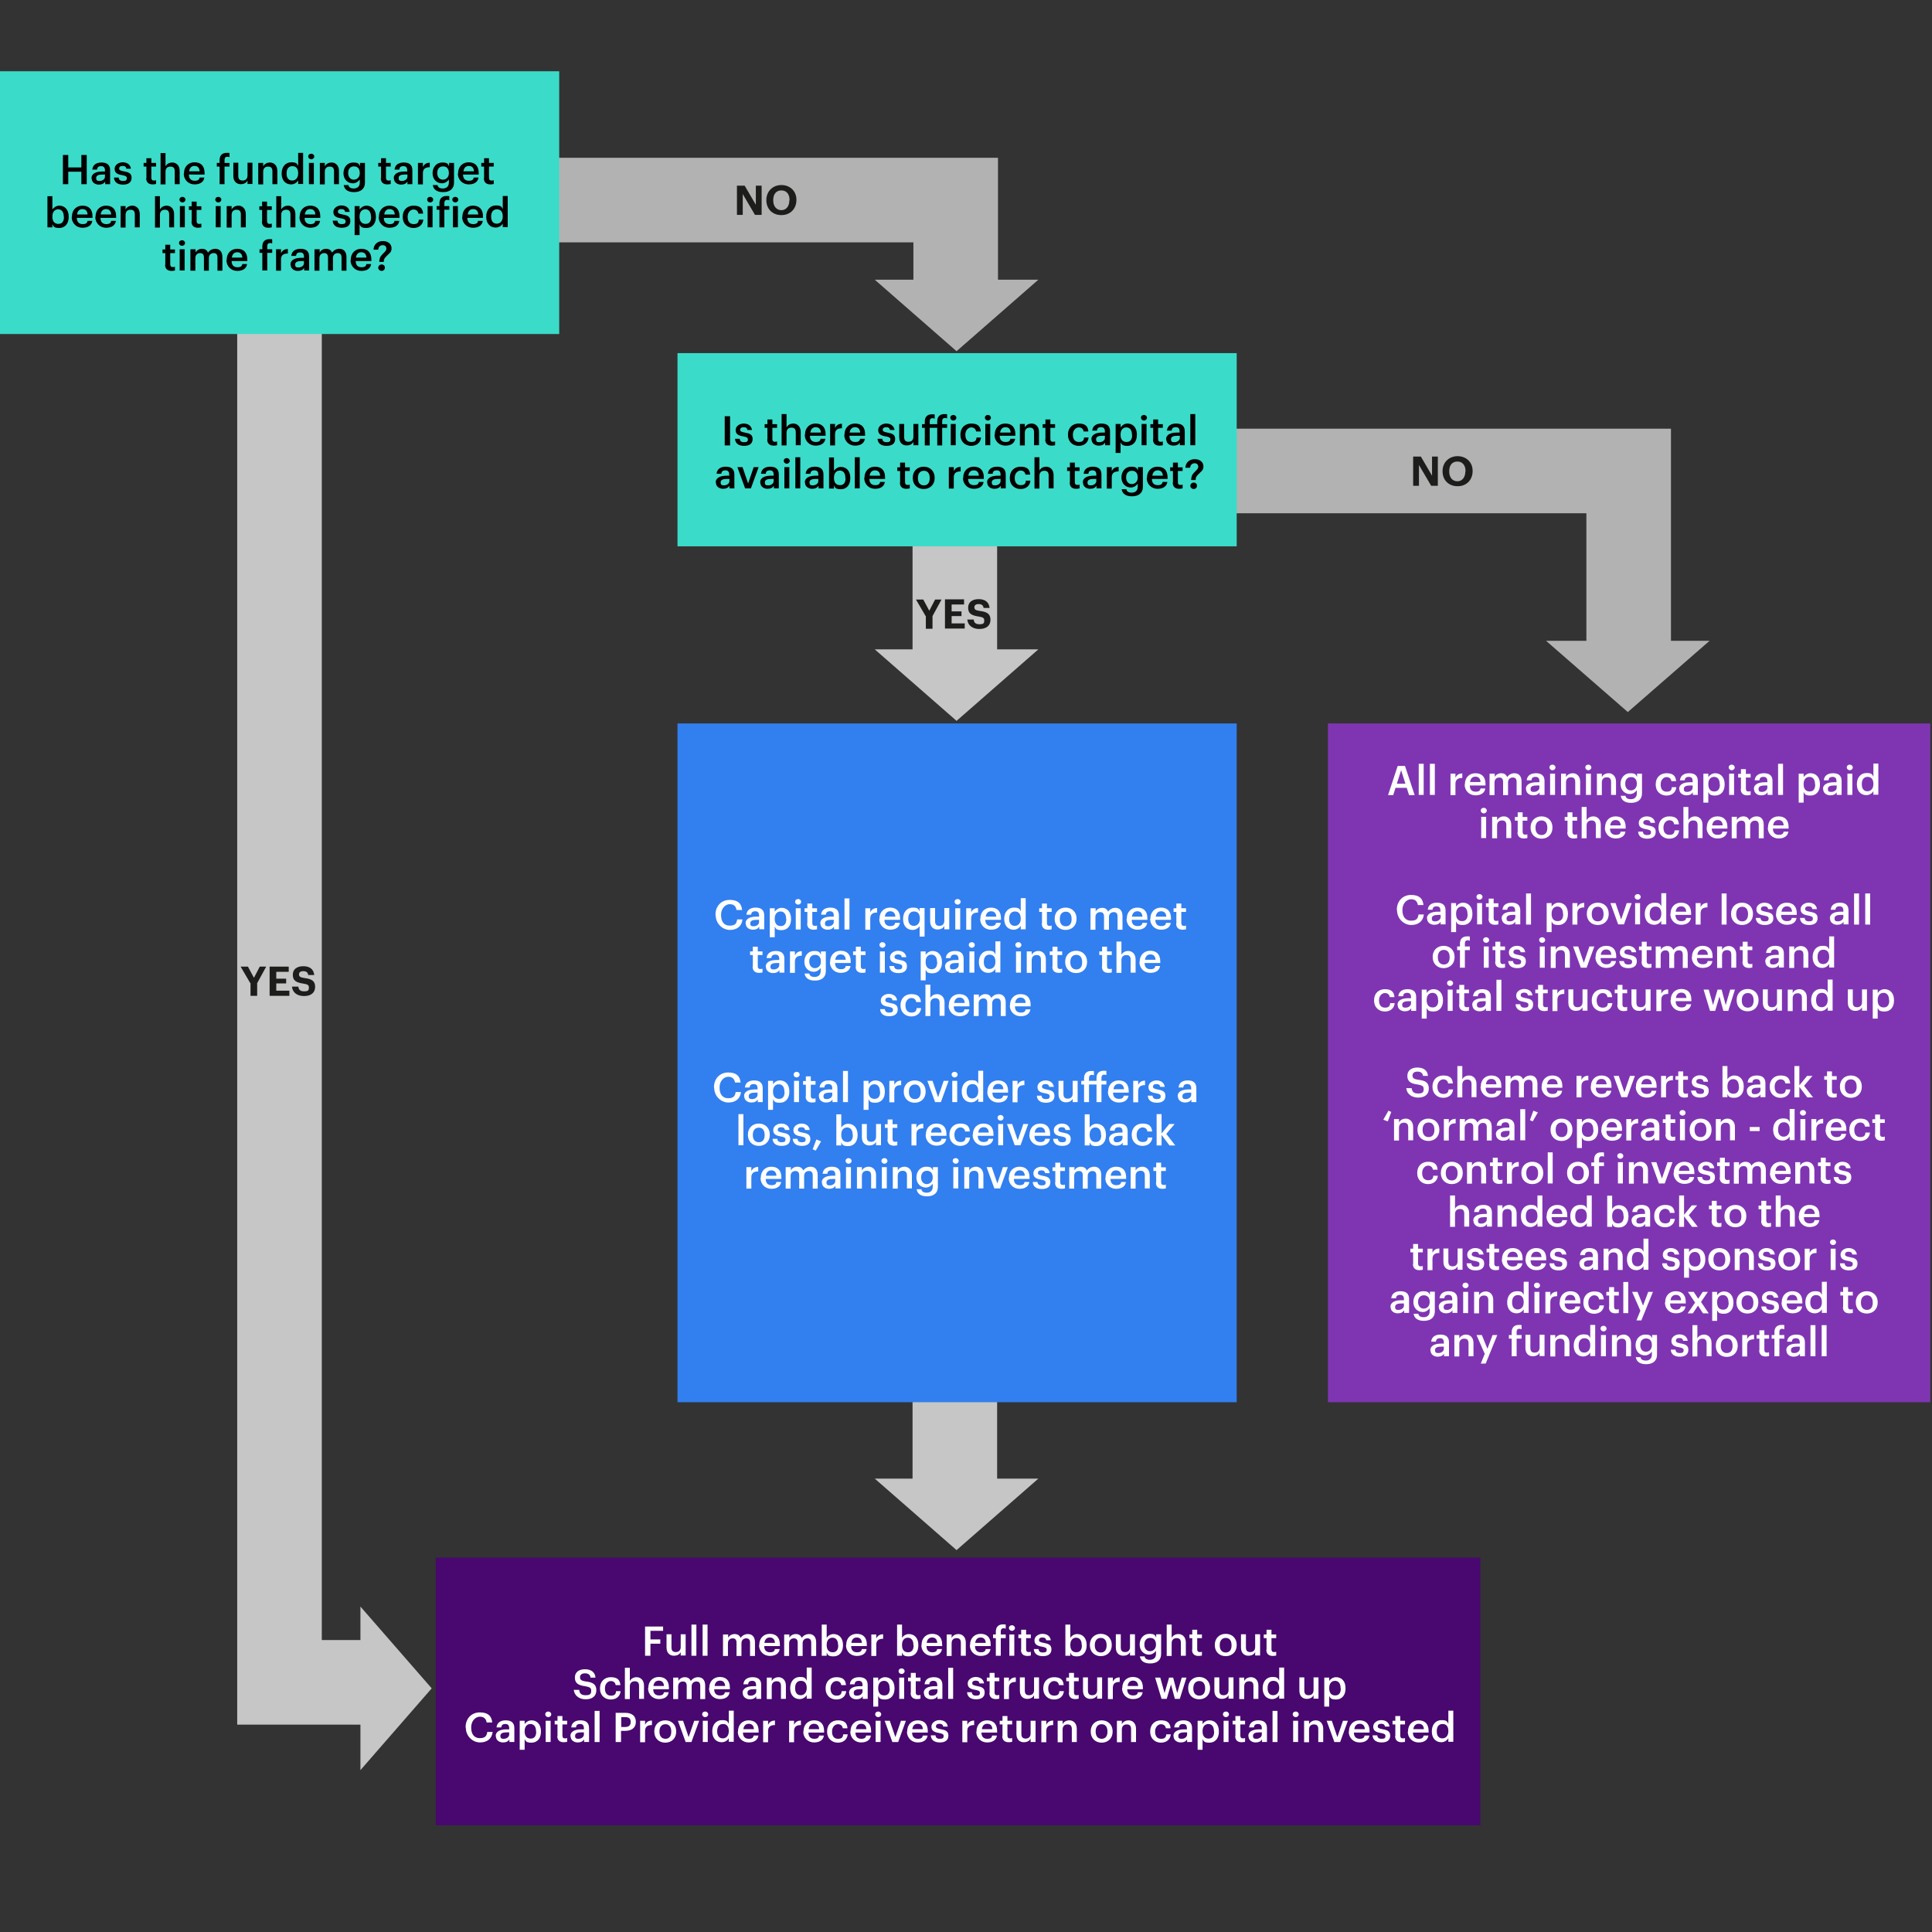
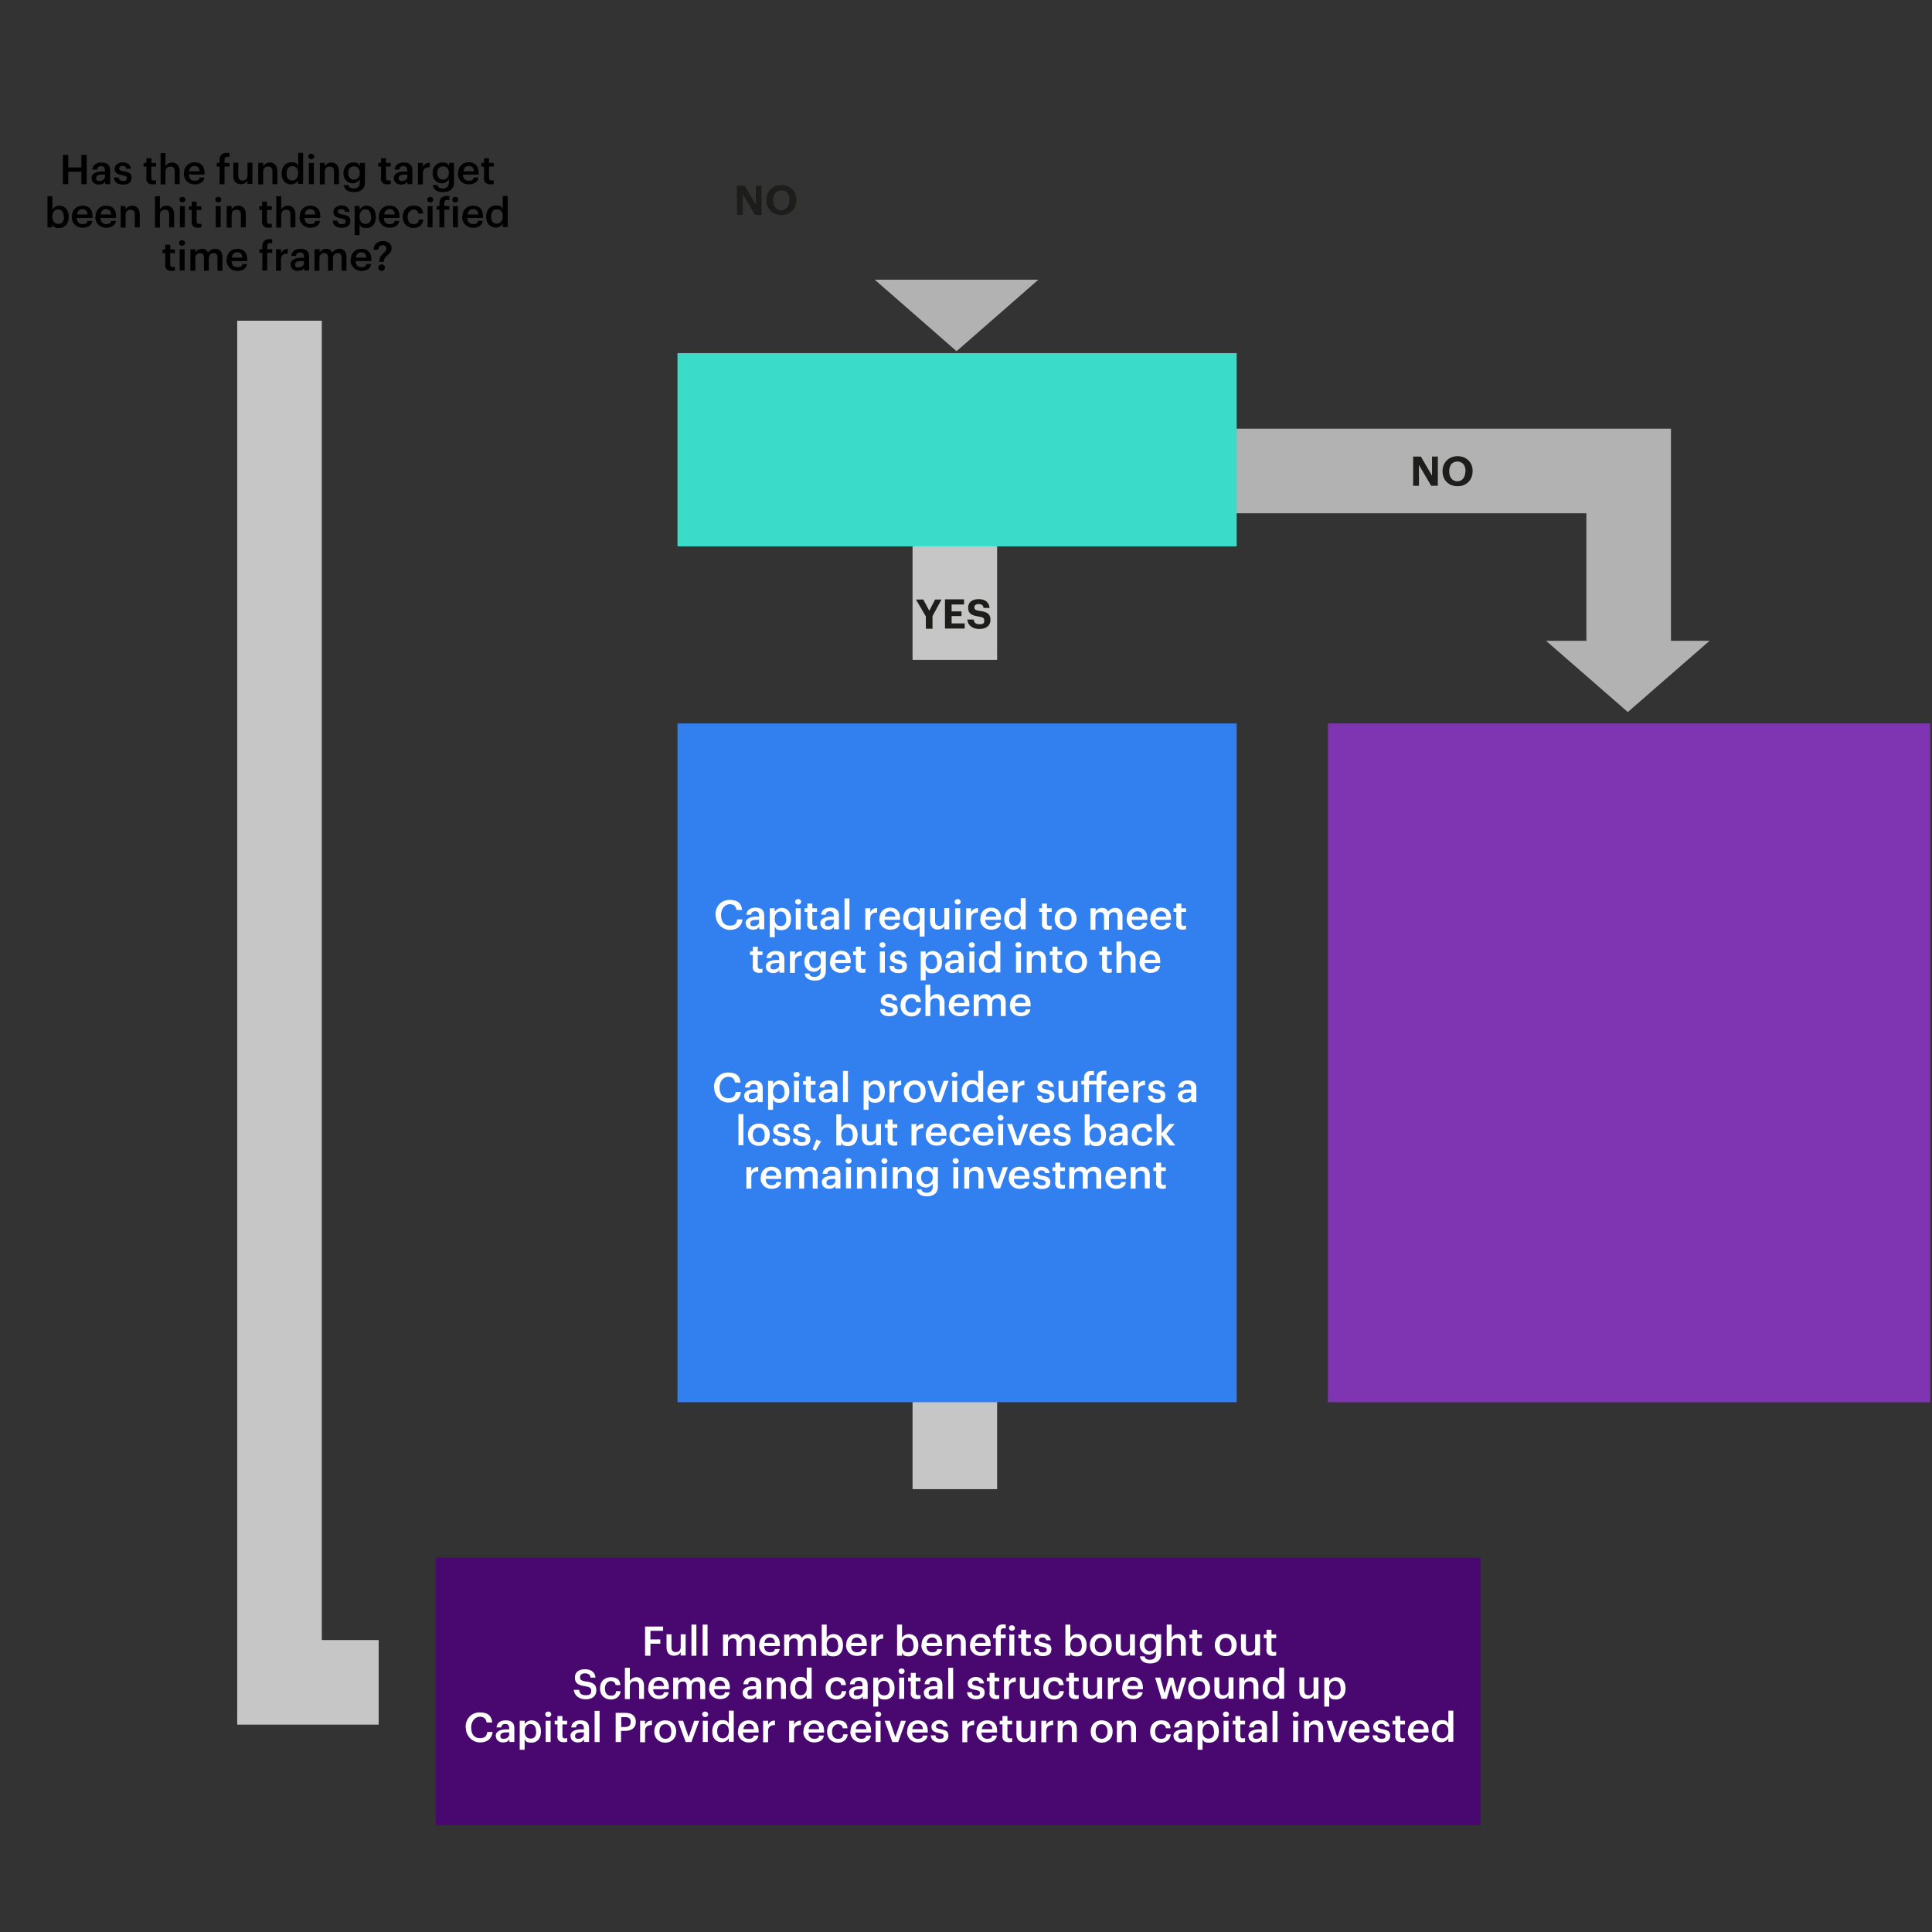
<svg xmlns="http://www.w3.org/2000/svg" viewBox="0 0 900 900">
  <rect x="0" y="0" width="900" height="900" fill="#333333" stroke="none" />
  <defs>
    <style>.cls-1{stroke:#b2b2b2}.cls-1,.cls-2{stroke-miterlimit:10;stroke-width:39.4px}.cls-1{fill:none}.cls-6{fill:#1d1d1b}.cls-7{fill:#c6c6c6}.cls-2,.cls-8{fill:#fff}.cls-2{stroke:#c6c6c6}.cls-10{fill:#3adcc9}.cls-11{fill:#b2b2b2}</style>
  </defs>
  <g>
    <g id="Layer_1">
      <path d="M444.8 248.6v58.8M444.8 623.2v70.5" class="cls-2" />
      <path d="M573.2 219.4h185.5v83.9" class="cls-1" />
      <path d="M720.2 298.5h76.2l-38.1 33.2-38.1-33.2z" class="cls-11" />
      <g>
        <path d="M658.3 212.7h3.6l5.2 8.9v-8.9h2.7v13.6h-3.1l-5.7-9.7v9.7h-2.7v-13.6ZM672 219.6v-.2c0-4 3-6.9 7-6.9s7 2.8 7 6.8v.2c0 4-2.8 7-7 7s-7-2.9-7-6.9Zm10.7 0v-.2c0-2.6-1.4-4.4-3.8-4.4s-3.8 1.7-3.8 4.5v.2c0 2.8 1.6 4.5 3.8 4.5s3.7-1.8 3.7-4.5Z" class="cls-6" />
      </g>
-       <path d="M258.3 93.2h186.9v38.1" class="cls-1" />
      <path d="M315.6 164.5h260.5v90H315.6z" class="cls-10" />
      <path d="M203 725.6h486.6v124.7H203z" style="fill:#48086f" />
      <path d="M315.6 337h260.5v316.2H315.6z" style="fill:#327fef" />
      <path d="M618.6 337h280.6v316.2H618.6z" style="fill:#7f35b2" />
      <g>
-         <path d="M337.6 193.9h2.5v13.6h-2.5v-13.6ZM342.4 204.4h2.2c.1 1 .6 1.6 2 1.6s1.8-.4 1.8-1.3-.7-1.1-2.1-1.4c-2.6-.4-3.6-1.2-3.6-3s1.9-3 3.7-3 3.6.8 3.9 3h-2.1c-.2-.9-.7-1.3-1.8-1.3s-1.6.5-1.6 1.2.5 1 2.1 1.3c2.3.4 3.7.9 3.7 3s-1.4 3.2-4 3.2-4.1-1.2-4.2-3.3ZM357.5 204.7v-5.4h-1.3v-1.7h1.3v-2.2h2.3v2.2h2.2v1.7h-2.2v5.2c0 .9.4 1.3 1.1 1.3s.8 0 1.1-.2v1.8c-.4.1-.9.2-1.6.2-2 0-3-1.1-3-2.9ZM364.1 192.9h2.3v6.2c.5-1 1.6-1.8 3.2-1.8s3.4 1.2 3.4 3.9v6.2h-2.3v-6c0-1.5-.6-2.2-2-2.2s-2.3.8-2.3 2.4v5.9h-2.3V193ZM375 202.6v-.2c0-3.1 2.1-5.1 4.9-5.1s4.7 1.5 4.7 5v.7h-7.3c0 1.9 1 2.9 2.7 2.9s2.1-.6 2.3-1.5h2.2c-.3 2.1-2 3.2-4.6 3.2s-5-1.9-5-5.1Zm7.4-1.1c-.1-1.7-1-2.5-2.4-2.5s-2.3.9-2.5 2.5h5ZM386.7 197.5h2.3v1.9c.6-1.3 1.6-2 3.2-2v2.1c-2 0-3.2.7-3.2 2.8v5.2h-2.3v-9.9ZM393.4 202.6v-.2c0-3.1 2.1-5.1 4.9-5.1s4.7 1.5 4.7 5v.7h-7.3c0 1.9 1 2.9 2.7 2.9s2.1-.6 2.3-1.5h2.2c-.3 2.1-2 3.2-4.6 3.2s-5-1.9-5-5.1Zm7.3-1.1c-.1-1.7-1-2.5-2.4-2.5s-2.3.9-2.5 2.5h5ZM408.8 204.4h2.2c.1 1 .6 1.6 2 1.6s1.8-.4 1.8-1.3-.7-1.1-2.1-1.4c-2.6-.4-3.6-1.2-3.6-3s1.9-3 3.7-3 3.6.8 3.9 3h-2.1c-.2-.9-.7-1.3-1.8-1.3s-1.6.5-1.6 1.2.5 1 2.1 1.3c2.3.4 3.7.9 3.7 3s-1.4 3.2-4 3.2-4.1-1.2-4.2-3.3ZM418.9 203.9v-6.4h2.3v6.1c0 1.5.6 2.2 2 2.2s2.3-.8 2.3-2.4v-5.9h2.3v9.9h-2.3v-1.6c-.5 1-1.5 1.7-3.2 1.7s-3.4-1.1-3.4-3.8ZM430.8 199.3h-1.3v-1.7h1.3v-1.2c0-2.2 1.2-3.4 3.3-3.4s.9 0 1.3.2v1.8c-.3 0-.6-.2-1-.2-.9 0-1.3.6-1.3 1.5v1.3h3.5v-1.3c0-2.2 1.2-3.4 3.3-3.4s.9 0 1.3.2v1.8c-.3-.1-.6-.2-1-.2-.9 0-1.3.6-1.3 1.5v1.4h2.3v1.7h-2.3v8.2h-2.3v-8.2h-3.5v8.2h-2.3v-8.2ZM442.7 194.6c0-.8.6-1.3 1.4-1.3s1.4.6 1.4 1.3-.6 1.3-1.4 1.3-1.4-.6-1.4-1.3Zm.2 2.9h2.3v9.9h-2.3v-9.9ZM447.4 202.6v-.2c0-3.2 2.2-5.1 5-5.1s4.3 1 4.5 3.7h-2.2c-.2-1.3-1.1-1.9-2.3-1.9s-2.7 1.2-2.7 3.3v.2c0 2.2 1.1 3.3 2.8 3.3s2.3-.7 2.4-2.1h2.1c-.2 2.3-1.9 3.9-4.6 3.9s-5-1.9-5-5ZM458.8 194.6c0-.8.6-1.3 1.4-1.3s1.4.6 1.4 1.3-.6 1.3-1.4 1.3-1.4-.6-1.4-1.3Zm.2 2.9h2.3v9.9H459v-9.9ZM463.4 202.6v-.2c0-3.1 2.1-5.1 4.9-5.1s4.7 1.5 4.7 5v.7h-7.3c0 1.9 1 2.9 2.7 2.9s2.1-.6 2.3-1.5h2.2c-.3 2.1-2 3.2-4.6 3.2s-5-1.9-5-5.1Zm7.4-1.1c-.1-1.7-1-2.5-2.4-2.5s-2.3.9-2.5 2.5h5ZM475.1 197.5h2.3v1.6c.5-1 1.6-1.8 3.2-1.8s3.4 1.2 3.4 3.9v6.2h-2.3v-6c0-1.5-.6-2.2-2-2.2s-2.3.8-2.3 2.4v5.9h-2.3v-9.9ZM487 204.7v-5.4h-1.3v-1.7h1.3v-2.2h2.3v2.2h2.2v1.7h-2.2v5.2c0 .9.4 1.3 1.1 1.3s.8 0 1.1-.2v1.8c-.4.1-.9.2-1.6.2-2 0-3-1.1-3-2.9ZM497.5 202.6v-.2c0-3.2 2.2-5.1 5-5.1s4.3 1 4.5 3.7h-2.2c-.2-1.3-1.1-1.9-2.3-1.9s-2.7 1.2-2.7 3.3v.2c0 2.2 1.1 3.3 2.8 3.3s2.3-.7 2.4-2.1h2.1c-.2 2.3-1.9 3.9-4.6 3.9s-5-1.9-5-5ZM508.4 204.7c0-2.3 2.2-3.2 5.1-3.2h1.2v-.5c0-1.3-.5-2-1.8-2s-1.8.6-1.9 1.6h-2.2c.2-2.3 2-3.3 4.3-3.3s4 .9 4 3.6v6.5h-2.3v-1.2c-.6.9-1.5 1.4-3 1.4s-3.3-.9-3.3-2.9Zm6.3-.7v-1h-1.2c-1.7 0-2.9.4-2.9 1.6s.5 1.4 1.6 1.4 2.5-.7 2.5-2ZM519.7 197.5h2.3v1.6c.6-.9 1.8-1.8 3.2-1.8 2.5 0 4.4 1.8 4.4 5.1v.2c0 3.2-1.8 5.1-4.4 5.1s-2.7-.8-3.2-1.7v5h-2.3v-13.3Zm7.6 5.1v-.2c0-2.2-1.1-3.3-2.6-3.3s-2.7 1.1-2.7 3.3v.2c0 2.2 1.1 3.3 2.8 3.3s2.6-1.1 2.6-3.3ZM531.5 194.6c0-.8.6-1.3 1.4-1.3s1.4.6 1.4 1.3-.6 1.3-1.4 1.3-1.4-.6-1.4-1.3Zm.3 2.9h2.3v9.9h-2.3v-9.9ZM537.2 204.7v-5.4h-1.3v-1.7h1.3v-2.2h2.3v2.2h2.2v1.7h-2.2v5.2c0 .9.4 1.3 1.1 1.3s.8 0 1.1-.2v1.8c-.4.1-.9.2-1.6.2-2 0-3-1.1-3-2.9ZM543.2 204.7c0-2.3 2.2-3.2 5.1-3.2h1.2v-.5c0-1.3-.5-2-1.8-2s-1.8.6-1.9 1.6h-2.2c.2-2.3 2-3.3 4.3-3.3s4 .9 4 3.6v6.5h-2.3v-1.2c-.6.9-1.5 1.4-3 1.4s-3.3-.9-3.3-2.9Zm6.4-.7v-1h-1.2c-1.7 0-2.9.4-2.9 1.6s.5 1.4 1.6 1.4 2.5-.7 2.5-2ZM554.5 192.9h2.3v14.5h-2.3v-14.5ZM333.4 224.8c0-2.3 2.2-3.2 5.1-3.2h1.2v-.5c0-1.3-.5-2-1.8-2s-1.8.6-1.9 1.6h-2.2c.2-2.3 2-3.3 4.3-3.3s4 .9 4 3.6v6.5h-2.3v-1.2c-.6.9-1.5 1.4-3 1.4s-3.3-.9-3.3-2.9Zm6.4-.7v-1h-1.2c-1.7 0-2.9.4-2.9 1.6s.5 1.4 1.6 1.4 2.5-.7 2.5-2ZM343.4 217.6h2.5l2.6 7.6 2.6-7.6h2.3l-3.6 9.9h-2.7l-3.6-9.9ZM354.1 224.8c0-2.3 2.2-3.2 5.1-3.2h1.2v-.5c0-1.3-.5-2-1.8-2s-1.8.6-1.9 1.6h-2.2c.2-2.3 2-3.3 4.3-3.3s4 .9 4 3.6v6.5h-2.3v-1.2c-.6.9-1.5 1.4-3 1.4s-3.3-.9-3.3-2.9Zm6.3-.7v-1h-1.2c-1.7 0-2.9.4-2.9 1.6s.5 1.4 1.6 1.4 2.5-.7 2.5-2ZM365.1 214.7c0-.8.6-1.3 1.4-1.3s1.4.6 1.4 1.3-.6 1.3-1.4 1.3-1.4-.6-1.4-1.3Zm.3 2.9h2.3v9.9h-2.3v-9.9ZM370.5 213h2.3v14.5h-2.3V213ZM374.9 224.8c0-2.3 2.2-3.2 5.1-3.2h1.2v-.5c0-1.3-.5-2-1.8-2s-1.8.6-1.9 1.6h-2.2c.2-2.3 2-3.3 4.3-3.3s4 .9 4 3.6v6.5h-2.3v-1.2c-.6.9-1.5 1.4-3 1.4s-3.3-.9-3.3-2.9Zm6.3-.7v-1H380c-1.7 0-2.9.4-2.9 1.6s.5 1.4 1.6 1.4 2.5-.7 2.5-2ZM388.5 226v1.6h-2.3v-14.5h2.3v6.2c.6-.9 1.8-1.8 3.2-1.8 2.5 0 4.4 1.8 4.4 5.1v.2c0 3.2-1.8 5.1-4.4 5.1s-2.7-.8-3.2-1.8Zm5.3-3.3v-.2c0-2.2-1.1-3.3-2.6-3.3s-2.7 1.1-2.7 3.3v.2c0 2.2 1.1 3.3 2.8 3.3s2.6-1.1 2.6-3.3ZM398.2 213h2.3v14.5h-2.3V213ZM402.7 222.7v-.2c0-3.1 2.1-5.1 4.9-5.1s4.7 1.5 4.7 5v.7H405c0 1.9 1 2.9 2.7 2.9s2.1-.6 2.3-1.5h2.2c-.3 2.1-2 3.2-4.6 3.2s-5-1.9-5-5.1Zm7.3-1.1c-.1-1.7-1-2.5-2.4-2.5s-2.3.9-2.5 2.5h5ZM419.3 224.8v-5.4H418v-1.7h1.3v-2.2h2.3v2.2h2.2v1.7h-2.2v5.2c0 .9.4 1.3 1.1 1.3s.8 0 1.1-.2v1.8c-.4.1-.9.2-1.6.2-2 0-3-1.1-3-2.9ZM425.2 222.7v-.2c0-3.1 2.2-5.1 5.1-5.1s5.1 2 5.1 5.1v.2c0 3.1-2.2 5.1-5.1 5.1s-5.1-2-5.1-5.1Zm7.9 0c0-2.2-1-3.4-2.7-3.4s-2.8 1.2-2.8 3.3v.2c0 2 1 3.3 2.8 3.3s2.7-1.3 2.7-3.3ZM442 217.6h2.3v1.9c.6-1.3 1.6-2 3.2-2v2.1c-2 0-3.2.7-3.2 2.8v5.2H442v-9.9ZM448.7 222.7v-.2c0-3.1 2.1-5.1 4.9-5.1s4.7 1.5 4.7 5v.7H451c0 1.9 1 2.9 2.7 2.9s2.1-.6 2.3-1.5h2.2c-.3 2.1-2 3.2-4.6 3.2s-5-1.9-5-5.1Zm7.3-1.1c-.1-1.7-1-2.5-2.4-2.5s-2.3.9-2.5 2.5h5ZM459.8 224.8c0-2.3 2.2-3.2 5.1-3.2h1.2v-.5c0-1.3-.5-2-1.8-2s-1.8.6-1.9 1.6h-2.2c.2-2.3 2-3.3 4.3-3.3s4 .9 4 3.6v6.5h-2.3v-1.2c-.6.9-1.5 1.4-3 1.4s-3.3-.9-3.3-2.9Zm6.3-.7v-1h-1.2c-1.7 0-2.9.4-2.9 1.6s.5 1.4 1.6 1.4 2.5-.7 2.5-2ZM470.4 222.7v-.2c0-3.2 2.2-5.1 5-5.1s4.3 1 4.5 3.7h-2.2c-.2-1.3-1.1-1.9-2.3-1.9s-2.7 1.2-2.7 3.3v.2c0 2.2 1.1 3.3 2.8 3.3s2.3-.7 2.4-2.1h2.1c-.2 2.3-1.9 3.9-4.6 3.9s-5-1.9-5-5ZM481.9 213h2.3v6.2c.5-1 1.6-1.8 3.2-1.8s3.4 1.2 3.4 3.9v6.2h-2.3v-6c0-1.5-.6-2.2-2-2.2s-2.3.8-2.3 2.4v5.9h-2.3v-14.5ZM498.4 224.8v-5.4h-1.3v-1.7h1.3v-2.2h2.3v2.2h2.2v1.7h-2.2v5.2c0 .9.4 1.3 1.1 1.3s.8 0 1.1-.2v1.8c-.4.1-.9.2-1.6.2-2 0-3-1.1-3-2.9ZM504.4 224.8c0-2.3 2.2-3.2 5.1-3.2h1.2v-.5c0-1.3-.5-2-1.8-2s-1.8.6-1.9 1.6h-2.2c.2-2.3 2-3.3 4.3-3.3s4 .9 4 3.6v6.5h-2.3v-1.2c-.6.9-1.5 1.4-3 1.4s-3.3-.9-3.3-2.9Zm6.3-.7v-1h-1.2c-1.7 0-2.9.4-2.9 1.6s.5 1.4 1.6 1.4 2.5-.7 2.5-2ZM515.6 217.6h2.3v1.9c.6-1.3 1.6-2 3.2-2v2.1c-2 0-3.2.7-3.2 2.8v5.2h-2.3v-9.9ZM522.4 227.9h2.3c.2 1 .9 1.6 2.5 1.6s2.8-.9 2.8-2.7v-1.5c-.6.9-1.8 1.8-3.2 1.8-2.5 0-4.4-1.9-4.4-4.7 0-2.9 1.9-5 4.5-5s2.6.7 3.2 1.7v-1.5h2.3v9.2c0 2.9-2 4.4-5.1 4.4s-4.5-1.4-4.8-3.3Zm7.6-5.5c0-2-1-3.1-2.7-3.1s-2.7 1.2-2.7 3v.2c0 1.8 1.1 3 2.6 3s2.8-1.1 2.8-3ZM534.3 222.7v-.2c0-3.1 2.1-5.1 4.9-5.1s4.7 1.5 4.7 5v.7h-7.3c0 1.9 1 2.9 2.7 2.9s2.1-.6 2.3-1.5h2.2c-.3 2.1-2 3.2-4.6 3.2s-5-1.9-5-5.1Zm7.4-1.1c-.1-1.7-1-2.5-2.4-2.5s-2.3.9-2.5 2.5h5ZM546.4 224.8v-5.4h-1.3v-1.7h1.3v-2.2h2.3v2.2h2.2v1.7h-2.2v5.2c0 .9.4 1.3 1.1 1.3s.8 0 1.1-.2v1.8c-.4.1-.9.2-1.6.2-2 0-3-1.1-3-2.9ZM555 222.8c0-1.5 1-2.4 1.9-3.3.7-.7 1.3-1.3 1.3-2.1s-.5-1.6-1.7-1.6-2 .8-2.1 2.1h-2.2c.1-2.5 1.9-4 4.4-4s4 1.5 4 3.3-.8 2.2-1.7 3.1c-.9.9-1.8 1.6-1.9 2.7v.6h-2.1v-.7Zm-.5 3.5c0-.8.7-1.5 1.6-1.5s1.5.6 1.5 1.5-.7 1.5-1.5 1.5-1.6-.6-1.6-1.5Z" />
-       </g>
+         </g>
      <g>
        <path d="M333.3 426.3v-.2c0-4.1 2.8-6.9 6.6-6.9s5.5 1.6 5.8 4.7h-2.6c-.3-1.8-1.3-2.7-3.2-2.7s-4 1.9-4 4.9v.2c0 3.1 1.5 4.9 4 4.9s3.2-.9 3.5-2.9h2.5c-.4 3.3-2.7 4.9-5.9 4.9s-6.6-2.7-6.6-6.9ZM347.3 430.2c0-2.3 2.2-3.2 5.1-3.2h1.2v-.5c0-1.3-.5-2-1.8-2s-1.8.6-1.9 1.6h-2.2c.2-2.3 2-3.3 4.3-3.3s4 .9 4 3.6v6.5h-2.3v-1.2c-.6.9-1.5 1.4-3 1.4s-3.3-.9-3.3-2.9Zm6.3-.7v-1h-1.2c-1.7 0-2.9.4-2.9 1.6s.5 1.4 1.6 1.4 2.5-.7 2.5-2ZM358.6 423.1h2.3v1.6c.6-.9 1.8-1.8 3.2-1.8 2.5 0 4.4 1.8 4.4 5.1v.2c0 3.2-1.8 5.1-4.4 5.1s-2.7-.8-3.2-1.7v5h-2.3v-13.3Zm7.6 5v-.2c0-2.2-1.1-3.3-2.6-3.3s-2.7 1.1-2.7 3.3v.2c0 2.2 1.1 3.3 2.8 3.3s2.6-1.1 2.6-3.3ZM370.4 420.1c0-.8.6-1.3 1.4-1.3s1.4.6 1.4 1.3-.6 1.3-1.4 1.3-1.4-.6-1.4-1.3Zm.3 3h2.3v9.9h-2.3v-9.9ZM376.1 430.2v-5.4h-1.3v-1.7h1.3v-2.2h2.3v2.2h2.2v1.7h-2.2v5.2c0 .9.4 1.3 1.1 1.3s.8 0 1.1-.2v1.8c-.4.1-.9.2-1.6.2-2 0-3-1.1-3-2.9ZM382.1 430.2c0-2.3 2.2-3.2 5.1-3.2h1.2v-.5c0-1.3-.5-2-1.8-2s-1.8.6-1.9 1.6h-2.2c.2-2.3 2-3.3 4.3-3.3s4 .9 4 3.6v6.5h-2.3v-1.2c-.6.9-1.5 1.4-3 1.4s-3.3-.9-3.3-2.9Zm6.3-.7v-1h-1.2c-1.7 0-2.9.4-2.9 1.6s.5 1.4 1.6 1.4 2.5-.7 2.5-2ZM393.4 418.5h2.3V433h-2.3v-14.5ZM403.1 423.1h2.3v1.9c.6-1.3 1.6-2 3.2-2v2.1c-2 0-3.2.7-3.2 2.8v5.2h-2.3v-9.9ZM409.7 428.1v-.2c0-3.1 2.1-5.1 4.9-5.1s4.7 1.5 4.7 5v.7H412c0 1.9 1 2.9 2.7 2.9s2.1-.6 2.3-1.5h2.2c-.3 2.1-2 3.2-4.6 3.2s-5-1.9-5-5.1Zm7.4-1.1c-.1-1.7-1-2.5-2.4-2.5s-2.3.9-2.5 2.5h5ZM428.4 431.4c-.5.9-1.8 1.8-3.3 1.8-2.5 0-4.4-1.8-4.4-5v-.2c0-3.2 1.9-5.2 4.5-5.2s2.6.7 3.2 1.7V423h2.3v13.3h-2.3v-5Zm.1-3.3v-.2c0-2.2-1-3.3-2.7-3.3s-2.7 1.2-2.7 3.3v.2c0 2.2 1.1 3.2 2.6 3.2s2.8-1.1 2.8-3.3ZM433.3 429.4V423h2.3v6.1c0 1.5.6 2.2 2 2.2s2.3-.8 2.3-2.4V423h2.3v9.9h-2.3v-1.6c-.5 1-1.5 1.7-3.2 1.7s-3.4-1.1-3.4-3.8ZM444.7 420.1c0-.8.6-1.3 1.4-1.3s1.4.6 1.4 1.3-.6 1.3-1.4 1.3-1.4-.6-1.4-1.3Zm.3 3h2.3v9.9H445v-9.9ZM450.1 423.1h2.3v1.9c.6-1.3 1.6-2 3.2-2v2.1c-2 0-3.2.7-3.2 2.8v5.2h-2.3v-9.9ZM456.7 428.1v-.2c0-3.1 2.1-5.1 4.9-5.1s4.7 1.5 4.7 5v.7H459c0 1.9 1 2.9 2.7 2.9s2.1-.6 2.3-1.5h2.2c-.3 2.1-2 3.2-4.6 3.2s-5-1.9-5-5.1Zm7.4-1.1c-.1-1.7-1-2.5-2.4-2.5s-2.3.9-2.5 2.5h5ZM467.8 428.2v-.2c0-3.2 1.9-5.2 4.5-5.2s2.6.7 3.2 1.7v-6.1h2.3v14.5h-2.3v-1.7c-.5 1-1.8 1.9-3.3 1.9-2.5 0-4.4-1.8-4.4-5Zm7.7-.1v-.2c0-2.2-1-3.3-2.7-3.3s-2.7 1.2-2.7 3.3v.2c0 2.2 1.1 3.2 2.6 3.2s2.8-1.1 2.8-3.3ZM485.4 430.2v-5.4h-1.3v-1.7h1.3v-2.2h2.3v2.2h2.2v1.7h-2.2v5.2c0 .9.4 1.3 1.1 1.3s.8 0 1.1-.2v1.8c-.4.1-.9.2-1.6.2-2 0-3-1.1-3-2.9ZM491.3 428.1v-.2c0-3.1 2.2-5.1 5.1-5.1s5.1 2 5.1 5.1v.2c0 3.1-2.2 5.1-5.1 5.1s-5.1-2-5.1-5.1Zm7.9 0c0-2.2-1-3.4-2.7-3.4s-2.8 1.2-2.8 3.3v.2c0 2 1 3.3 2.8 3.3s2.7-1.3 2.7-3.3ZM508.1 423.1h2.3v1.5c.5-.9 1.6-1.7 3-1.7s2.3.6 2.8 1.8c.8-1.2 2.1-1.8 3.4-1.8 1.8 0 3.3 1.1 3.3 3.9v6.3h-2.3V427c0-1.5-.6-2.1-1.8-2.1s-2.2.8-2.2 2.3v5.9h-2.3V427c0-1.5-.6-2.1-1.8-2.1s-2.2.8-2.2 2.3v5.9H508v-9.9ZM524.9 428.1v-.2c0-3.1 2.1-5.1 4.9-5.1s4.7 1.5 4.7 5v.7h-7.3c0 1.9 1 2.9 2.7 2.9s2.1-.6 2.3-1.5h2.2c-.3 2.1-2 3.2-4.6 3.2s-5-1.9-5-5.1Zm7.3-1.1c-.1-1.7-1-2.5-2.4-2.5s-2.3.9-2.5 2.5h5ZM535.9 428.1v-.2c0-3.1 2.1-5.1 4.9-5.1s4.7 1.5 4.7 5v.7h-7.3c0 1.9 1 2.9 2.7 2.9s2.1-.6 2.3-1.5h2.2c-.3 2.1-2 3.2-4.6 3.2s-5-1.9-5-5.1Zm7.4-1.1c-.1-1.7-1-2.5-2.4-2.5s-2.3.9-2.5 2.5h5ZM548 430.2v-5.4h-1.3v-1.7h1.3v-2.2h2.3v2.2h2.2v1.7h-2.2v5.2c0 .9.4 1.3 1.1 1.3s.8 0 1.1-.2v1.8c-.4.1-.9.2-1.6.2-2 0-3-1.1-3-2.9ZM350.7 450.3v-5.4h-1.3v-1.7h1.3V441h2.3v2.2h2.2v1.7H353v5.2c0 .9.4 1.3 1.1 1.3s.8 0 1.1-.2v1.8c-.4.1-.9.2-1.6.2-2 0-3-1.1-3-2.9ZM356.7 450.4c0-2.3 2.2-3.2 5.1-3.2h1.2v-.5c0-1.3-.5-2-1.8-2s-1.8.6-1.9 1.6h-2.2c.2-2.3 2-3.3 4.3-3.3s4 .9 4 3.6v6.5h-2.3v-1.2c-.6.9-1.5 1.4-3 1.4s-3.3-.9-3.3-2.9Zm6.3-.8v-1h-1.2c-1.7 0-2.9.4-2.9 1.6s.5 1.4 1.6 1.4 2.5-.7 2.5-2ZM368 443.2h2.3v1.9c.6-1.3 1.6-2 3.2-2v2.1c-2 0-3.2.7-3.2 2.8v5.2H368v-9.9ZM374.7 453.5h2.3c.2 1 .9 1.6 2.5 1.6s2.8-.9 2.8-2.7v-1.5c-.6.9-1.8 1.8-3.2 1.8-2.5 0-4.4-1.9-4.4-4.7 0-2.9 1.9-5 4.5-5s2.6.7 3.2 1.7v-1.5h2.3v9.2c0 2.9-2 4.4-5.1 4.4s-4.5-1.4-4.8-3.3Zm7.7-5.6c0-2-1-3.1-2.7-3.1s-2.7 1.2-2.7 3v.2c0 1.8 1.1 3 2.6 3s2.8-1.1 2.8-3ZM386.7 448.2v-.2c0-3.1 2.1-5.1 4.9-5.1s4.7 1.5 4.7 5v.7H389c0 1.9 1 2.9 2.7 2.9s2.1-.6 2.3-1.5h2.2c-.3 2.1-2 3.2-4.6 3.2s-5-1.9-5-5.1Zm7.3-1.1c-.1-1.7-1-2.5-2.4-2.5s-2.3.9-2.5 2.5h5ZM398.7 450.3v-5.4h-1.3v-1.7h1.3V441h2.3v2.2h2.2v1.7H401v5.2c0 .9.4 1.3 1.1 1.3s.8 0 1.1-.2v1.8c-.4.1-.9.2-1.6.2-2 0-3-1.1-3-2.9ZM409.7 440.2c0-.8.6-1.3 1.4-1.3s1.4.6 1.4 1.3-.6 1.3-1.4 1.3-1.4-.6-1.4-1.3Zm.2 3h2.3v9.9h-2.3v-9.9ZM414.3 450h2.2c.1 1 .6 1.6 2 1.6s1.8-.4 1.8-1.3-.7-1.1-2.1-1.4c-2.6-.4-3.6-1.2-3.6-3s1.9-3 3.7-3 3.6.8 3.9 3h-2.1c-.2-.9-.7-1.3-1.8-1.3s-1.6.5-1.6 1.2.5 1 2.1 1.3c2.3.4 3.7.9 3.7 3s-1.4 3.2-4 3.2-4.1-1.2-4.2-3.3ZM428.9 443.2h2.3v1.6c.6-.9 1.8-1.8 3.2-1.8 2.5 0 4.4 1.8 4.4 5.1v.2c0 3.2-1.8 5.1-4.4 5.1s-2.7-.8-3.2-1.7v5h-2.3v-13.3Zm7.6 5v-.2c0-2.2-1.1-3.3-2.6-3.3s-2.7 1.1-2.7 3.3v.2c0 2.2 1.1 3.3 2.8 3.3s2.6-1.1 2.6-3.3ZM440.2 450.4c0-2.3 2.2-3.2 5.1-3.2h1.2v-.5c0-1.3-.5-2-1.8-2s-1.8.6-1.9 1.6h-2.2c.2-2.3 2-3.3 4.3-3.3s4 .9 4 3.6v6.5h-2.3v-1.2c-.6.9-1.5 1.4-3 1.4s-3.3-.9-3.3-2.9Zm6.4-.8v-1h-1.2c-1.7 0-2.9.4-2.9 1.6s.5 1.4 1.6 1.4 2.5-.7 2.5-2ZM451.3 440.2c0-.8.6-1.3 1.4-1.3s1.4.6 1.4 1.3-.6 1.3-1.4 1.3-1.4-.6-1.4-1.3Zm.3 3h2.3v9.9h-2.3v-9.9ZM456 448.3v-.2c0-3.2 1.9-5.2 4.5-5.2s2.6.7 3.2 1.7v-6.1h2.3V453h-2.3v-1.7c-.5 1-1.8 1.9-3.3 1.9-2.5 0-4.4-1.8-4.4-5Zm7.7-.1v-.2c0-2.2-1-3.3-2.7-3.3s-2.7 1.2-2.7 3.3v.2c0 2.2 1.1 3.2 2.6 3.2s2.8-1.1 2.8-3.3ZM473 440.2c0-.8.6-1.3 1.4-1.3s1.4.6 1.4 1.3-.6 1.3-1.4 1.3-1.4-.6-1.4-1.3Zm.3 3h2.3v9.9h-2.3v-9.9ZM478.3 443.2h2.3v1.6c.5-1 1.6-1.8 3.2-1.8s3.4 1.2 3.4 3.9v6.2h-2.3v-6c0-1.5-.6-2.2-2-2.2s-2.3.8-2.3 2.4v5.9h-2.3v-9.9ZM490.3 450.3v-5.4H489v-1.7h1.3V441h2.3v2.2h2.2v1.7h-2.2v5.2c0 .9.4 1.3 1.1 1.3s.8 0 1.1-.2v1.8c-.4.1-.9.2-1.6.2-2 0-3-1.1-3-2.9ZM496.2 448.2v-.2c0-3.1 2.2-5.1 5.1-5.1s5.1 2 5.1 5.1v.2c0 3.1-2.2 5.1-5.1 5.1s-5.1-2-5.1-5.1Zm7.9 0c0-2.2-1-3.4-2.7-3.4s-2.8 1.2-2.8 3.3v.2c0 2 1 3.3 2.8 3.3s2.7-1.3 2.7-3.3ZM513.4 450.3v-5.4h-1.3v-1.7h1.3V441h2.3v2.2h2.2v1.7h-2.2v5.2c0 .9.4 1.3 1.1 1.3s.8 0 1.1-.2v1.8c-.4.1-.9.2-1.6.2-2 0-3-1.1-3-2.9ZM520.1 438.6h2.3v6.2c.5-1 1.6-1.8 3.2-1.8s3.4 1.2 3.4 3.9v6.2h-2.3v-6c0-1.5-.6-2.2-2-2.2s-2.3.8-2.3 2.4v5.9h-2.3v-14.5ZM530.9 448.2v-.2c0-3.1 2.1-5.1 4.9-5.1s4.7 1.5 4.7 5v.7h-7.3c0 1.9 1 2.9 2.7 2.9s2.1-.6 2.3-1.5h2.2c-.3 2.1-2 3.2-4.6 3.2s-5-1.9-5-5.1Zm7.4-1.1c-.1-1.7-1-2.5-2.4-2.5s-2.3.9-2.5 2.5h5ZM410 470.1h2.2c.1 1 .6 1.6 2 1.6s1.8-.4 1.8-1.3-.7-1.1-2.1-1.4c-2.6-.4-3.6-1.2-3.6-3s1.9-3 3.7-3 3.6.8 3.9 3h-2.1c-.2-.9-.7-1.3-1.8-1.3s-1.6.5-1.6 1.2.5 1 2.1 1.3c2.3.4 3.7.9 3.7 3s-1.4 3.2-4 3.2-4.1-1.2-4.2-3.3ZM419.5 468.4v-.2c0-3.2 2.2-5.1 5-5.1s4.3 1 4.5 3.7h-2.2c-.2-1.3-1.1-1.9-2.3-1.9s-2.7 1.2-2.7 3.3v.2c0 2.2 1.1 3.3 2.8 3.3s2.3-.7 2.4-2.1h2.1c-.2 2.3-1.9 3.9-4.6 3.9s-5-1.9-5-5ZM431.1 458.7h2.3v6.2c.5-1 1.6-1.8 3.2-1.8s3.4 1.2 3.4 3.9v6.2h-2.3v-6c0-1.5-.6-2.2-2-2.2s-2.3.8-2.3 2.4v5.9h-2.3v-14.5ZM442 468.4v-.2c0-3.1 2.1-5.1 4.9-5.1s4.7 1.5 4.7 5v.7h-7.3c0 1.9 1 2.9 2.7 2.9s2.1-.6 2.3-1.5h2.2c-.3 2.1-2 3.2-4.6 3.2s-5-1.9-5-5.1Zm7.4-1.2c-.1-1.7-1-2.5-2.4-2.5s-2.3.9-2.5 2.5h5ZM453.7 463.3h2.3v1.5c.5-.9 1.6-1.7 3-1.7s2.3.6 2.8 1.8c.8-1.2 2.1-1.8 3.4-1.8 1.8 0 3.3 1.1 3.3 3.9v6.3h-2.3v-6.1c0-1.5-.6-2.1-1.8-2.1s-2.2.8-2.2 2.3v5.9h-2.3v-6.1c0-1.5-.6-2.1-1.8-2.1s-2.2.8-2.2 2.3v5.9h-2.3v-9.9ZM470.5 468.4v-.2c0-3.1 2.1-5.1 4.9-5.1s4.7 1.5 4.7 5v.7h-7.3c0 1.9 1 2.9 2.7 2.9s2.1-.6 2.3-1.5h2.2c-.3 2.1-2 3.2-4.6 3.2s-5-1.9-5-5.1Zm7.3-1.2c-.1-1.7-1-2.5-2.4-2.5s-2.3.9-2.5 2.5h5ZM332.6 506.7v-.2c0-4.1 2.8-6.9 6.6-6.9s5.5 1.6 5.8 4.7h-2.6c-.3-1.8-1.3-2.7-3.2-2.7s-4 1.9-4 4.9v.2c0 3.1 1.5 4.9 4 4.9s3.2-1 3.5-2.9h2.5c-.4 3.3-2.7 4.9-5.9 4.9s-6.6-2.7-6.6-6.9ZM346.6 510.7c0-2.3 2.2-3.2 5.1-3.2h1.2v-.5c0-1.3-.5-2-1.8-2s-1.8.6-1.9 1.6H347c.2-2.3 2-3.3 4.3-3.3s4 .9 4 3.6v6.5H353v-1.2c-.6.9-1.5 1.4-3 1.4s-3.3-.9-3.3-2.9Zm6.3-.7v-1h-1.2c-1.7 0-2.9.4-2.9 1.6s.5 1.4 1.6 1.4 2.5-.7 2.5-2ZM357.8 503.5h2.3v1.6c.6-1 1.8-1.8 3.2-1.8 2.5 0 4.4 1.8 4.4 5.1v.2c0 3.2-1.8 5.1-4.4 5.1s-2.7-.8-3.2-1.7v5h-2.3v-13.3Zm7.6 5.1v-.2c0-2.2-1.1-3.3-2.6-3.3s-2.7 1.1-2.7 3.3v.2c0 2.2 1.1 3.3 2.8 3.3s2.6-1.1 2.6-3.3ZM369.7 500.6c0-.8.6-1.3 1.4-1.3s1.4.6 1.4 1.3-.6 1.3-1.4 1.3-1.4-.6-1.4-1.3Zm.2 2.9h2.3v9.9h-2.3v-9.9ZM375.4 510.7v-5.4h-1.3v-1.7h1.3v-2.2h2.3v2.2h2.2v1.7h-2.2v5.2c0 .9.4 1.3 1.1 1.3s.8 0 1.1-.2v1.8c-.4.1-.9.2-1.6.2-2 0-3-1.1-3-2.9ZM381.4 510.7c0-2.3 2.2-3.2 5.1-3.2h1.2v-.5c0-1.3-.5-2-1.8-2s-1.8.6-1.9 1.6h-2.2c.2-2.3 2-3.3 4.3-3.3s4 .9 4 3.6v6.5h-2.3v-1.2c-.6.9-1.5 1.4-3 1.4s-3.3-.9-3.3-2.9Zm6.3-.7v-1h-1.2c-1.7 0-2.9.4-2.9 1.6s.5 1.4 1.6 1.4 2.5-.7 2.5-2ZM392.7 498.9h2.3v14.5h-2.3v-14.5ZM402.3 503.5h2.3v1.6c.6-1 1.8-1.8 3.2-1.8 2.5 0 4.4 1.8 4.4 5.1v.2c0 3.2-1.8 5.1-4.4 5.1s-2.7-.8-3.2-1.7v5h-2.3v-13.3Zm7.6 5.1v-.2c0-2.2-1.1-3.3-2.6-3.3s-2.7 1.1-2.7 3.3v.2c0 2.2 1.1 3.3 2.8 3.3s2.6-1.1 2.6-3.3ZM414.3 503.5h2.3v1.9c.6-1.3 1.6-2 3.2-2v2.1c-2 0-3.2.7-3.2 2.8v5.2h-2.3v-9.9ZM421 508.6v-.2c0-3.1 2.2-5.1 5.1-5.1s5.1 2 5.1 5.1v.2c0 3.1-2.2 5.1-5.1 5.1s-5.1-2-5.1-5.1Zm7.9 0c0-2.2-1-3.4-2.7-3.4s-2.8 1.2-2.8 3.3v.2c0 2 1 3.3 2.8 3.3s2.7-1.3 2.7-3.3ZM431.9 503.5h2.5l2.6 7.6 2.6-7.6h2.3l-3.6 9.9h-2.7l-3.6-9.9ZM443.3 500.6c0-.8.6-1.3 1.4-1.3s1.4.6 1.4 1.3-.6 1.3-1.4 1.3-1.4-.6-1.4-1.3Zm.3 2.9h2.3v9.9h-2.3v-9.9ZM448 508.6v-.2c0-3.2 1.9-5.2 4.5-5.2s2.6.7 3.2 1.7v-6.1h2.3v14.5h-2.3v-1.7c-.5 1-1.8 1.9-3.3 1.9-2.5 0-4.4-1.8-4.4-5Zm7.7-.1v-.2c0-2.2-1-3.3-2.7-3.3s-2.7 1.2-2.7 3.3v.2c0 2.2 1.1 3.2 2.6 3.2s2.8-1.1 2.8-3.3ZM460 508.6v-.2c0-3.1 2.1-5.1 4.9-5.1s4.7 1.5 4.7 5v.7h-7.3c0 1.9 1 2.9 2.7 2.9s2.1-.6 2.3-1.5h2.2c-.3 2.1-2 3.2-4.6 3.2s-5-1.9-5-5.1Zm7.4-1.2c-.1-1.7-1-2.5-2.4-2.5s-2.3.9-2.5 2.5h5ZM471.7 503.5h2.3v1.9c.6-1.3 1.6-2 3.2-2v2.1c-2 0-3.2.7-3.2 2.8v5.2h-2.3v-9.9ZM483 510.4h2.2c.1 1 .6 1.6 2 1.6s1.8-.4 1.8-1.3-.7-1.1-2.1-1.4c-2.6-.4-3.6-1.2-3.6-3s1.9-3 3.7-3 3.6.8 3.9 3h-2.1c-.2-.9-.7-1.3-1.8-1.3s-1.6.5-1.6 1.2.5 1 2.1 1.3c2.3.4 3.7.9 3.7 3s-1.4 3.2-4 3.2-4.1-1.2-4.2-3.3ZM493.1 509.9v-6.4h2.3v6.1c0 1.5.6 2.2 2 2.2s2.3-.8 2.3-2.4v-5.9h2.3v9.9h-2.3v-1.6c-.5 1-1.5 1.7-3.2 1.7s-3.4-1.1-3.4-3.8ZM505 505.2h-1.3v-1.7h1.3v-1.2c0-2.2 1.2-3.4 3.3-3.4s.9 0 1.3.2v1.8c-.3 0-.6-.2-1-.2-.9 0-1.3.6-1.3 1.5v1.3h3.5v-1.3c0-2.2 1.2-3.4 3.3-3.4s.9 0 1.3.2v1.8c-.3 0-.6-.2-1-.2-.9 0-1.3.6-1.3 1.5v1.4h2.3v1.7h-2.3v8.2h-2.3v-8.2h-3.5v8.2H505v-8.2ZM516.2 508.6v-.2c0-3.1 2.1-5.1 4.9-5.1s4.7 1.5 4.7 5v.7h-7.3c0 1.9 1 2.9 2.7 2.9s2.1-.6 2.3-1.5h2.2c-.3 2.1-2 3.2-4.6 3.2s-5-1.9-5-5.1Zm7.4-1.2c-.1-1.7-1-2.5-2.4-2.5s-2.3.9-2.5 2.5h5ZM527.9 503.5h2.3v1.9c.6-1.3 1.6-2 3.2-2v2.1c-2 0-3.2.7-3.2 2.8v5.2h-2.3v-9.9ZM534.7 510.4h2.2c.1 1 .6 1.6 2 1.6s1.8-.4 1.8-1.3-.7-1.1-2.1-1.4c-2.6-.4-3.6-1.2-3.6-3s1.9-3 3.7-3 3.6.8 3.9 3h-2.1c-.2-.9-.7-1.3-1.8-1.3s-1.6.5-1.6 1.2.5 1 2.1 1.3c2.3.4 3.7.9 3.7 3s-1.4 3.2-4 3.2-4.1-1.2-4.2-3.3ZM548.6 510.7c0-2.3 2.2-3.2 5.1-3.2h1.2v-.5c0-1.3-.5-2-1.8-2s-1.8.6-1.9 1.6H549c.2-2.3 2-3.3 4.3-3.3s4 .9 4 3.6v6.5H555v-1.2c-.6.9-1.5 1.4-3 1.4s-3.3-.9-3.3-2.9Zm6.3-.7v-1h-1.2c-1.7 0-2.9.4-2.9 1.6s.5 1.4 1.6 1.4 2.5-.7 2.5-2ZM344 519h2.3v14.5H344V519ZM348.4 528.7v-.2c0-3.1 2.2-5.1 5.1-5.1s5.1 2 5.1 5.1v.2c0 3.1-2.2 5.1-5.1 5.1s-5.1-2-5.1-5.1Zm7.8 0c0-2.2-1-3.4-2.7-3.4s-2.8 1.2-2.8 3.3v.2c0 2 1 3.3 2.8 3.3s2.7-1.3 2.7-3.3ZM359.9 530.5h2.2c.1 1 .6 1.6 2 1.6s1.8-.4 1.8-1.3-.7-1.1-2.1-1.4c-2.6-.4-3.6-1.2-3.6-3s1.9-3 3.7-3 3.6.8 3.9 3h-2.1c-.2-.9-.7-1.3-1.8-1.3s-1.6.5-1.6 1.2.5 1 2.1 1.3c2.3.4 3.7.9 3.7 3s-1.4 3.2-4 3.2-4.1-1.2-4.2-3.3ZM369.3 530.5h2.2c.1 1 .6 1.6 2 1.6s1.8-.4 1.8-1.3-.7-1.1-2.1-1.4c-2.6-.4-3.6-1.2-3.6-3s1.9-3 3.7-3 3.6.8 3.9 3h-2.1c-.2-.9-.7-1.3-1.8-1.3s-1.6.5-1.6 1.2.5 1 2.1 1.3c2.3.4 3.7.9 3.7 3s-1.4 3.2-4 3.2-4.1-1.2-4.2-3.3ZM378.6 535.3l1.7-4.5 2.2.9-2.5 4.3-1.4-.6ZM391.9 532v1.6h-2.3v-14.5h2.3v6.2c.6-1 1.8-1.8 3.2-1.8 2.5 0 4.4 1.8 4.4 5.1v.2c0 3.2-1.8 5.1-4.4 5.1s-2.7-.8-3.2-1.8Zm5.3-3.3v-.2c0-2.2-1.1-3.3-2.6-3.3s-2.7 1.1-2.7 3.3v.2c0 2.2 1.1 3.3 2.8 3.3s2.6-1.1 2.6-3.3ZM401.5 530v-6.4h2.3v6.1c0 1.5.6 2.2 2 2.2s2.3-.8 2.3-2.4v-5.9h2.3v9.9h-2.3v-1.6c-.5 1-1.5 1.7-3.2 1.7s-3.4-1.1-3.4-3.8ZM413.5 530.8v-5.4h-1.3v-1.7h1.3v-2.2h2.3v2.2h2.2v1.7h-2.2v5.2c0 .9.4 1.3 1.1 1.3s.8 0 1.1-.2v1.8c-.4.1-.9.2-1.6.2-2 0-3-1.1-3-2.9ZM424.6 523.6h2.3v1.9c.6-1.3 1.6-2 3.2-2v2.1c-2 0-3.2.7-3.2 2.8v5.2h-2.3v-9.9ZM431.3 528.7v-.2c0-3.1 2.1-5.1 4.9-5.1s4.7 1.5 4.7 5v.7h-7.3c0 1.9 1 2.9 2.7 2.9s2.1-.6 2.3-1.5h2.2c-.3 2.1-2 3.2-4.6 3.2s-5-1.9-5-5.1Zm7.3-1.1c-.1-1.7-1-2.5-2.4-2.5s-2.3.9-2.5 2.5h5ZM442.3 528.7v-.2c0-3.2 2.2-5.1 5-5.1s4.3 1 4.5 3.7h-2.2c-.2-1.3-1.1-1.9-2.3-1.9s-2.7 1.2-2.7 3.3v.2c0 2.2 1.1 3.3 2.8 3.3s2.3-.7 2.4-2.1h2.1c-.2 2.3-1.9 3.9-4.6 3.9s-5-1.9-5-5ZM453.2 528.7v-.2c0-3.1 2.1-5.1 4.9-5.1s4.7 1.5 4.7 5v.7h-7.3c0 1.9 1 2.9 2.7 2.9s2.1-.6 2.3-1.5h2.2c-.3 2.1-2 3.2-4.6 3.2s-5-1.9-5-5.1Zm7.4-1.1c-.1-1.7-1-2.5-2.4-2.5s-2.3.9-2.5 2.5h5ZM464.7 520.7c0-.8.6-1.3 1.4-1.3s1.4.6 1.4 1.3-.6 1.3-1.4 1.3-1.4-.6-1.4-1.3Zm.3 2.9h2.3v9.9H465v-9.9ZM469 523.6h2.5l2.6 7.6 2.6-7.6h2.3l-3.6 9.9h-2.7l-3.6-9.9ZM479.6 528.7v-.2c0-3.1 2.1-5.1 4.9-5.1s4.7 1.5 4.7 5v.7h-7.3c0 1.9 1 2.9 2.7 2.9s2.1-.6 2.3-1.5h2.2c-.3 2.1-2 3.2-4.6 3.2s-5-1.9-5-5.1Zm7.3-1.1c-.1-1.7-1-2.5-2.4-2.5s-2.3.9-2.5 2.5h5ZM490.6 530.5h2.2c.1 1 .6 1.6 2 1.6s1.8-.4 1.8-1.3-.7-1.1-2.1-1.4c-2.6-.4-3.6-1.2-3.6-3s1.9-3 3.7-3 3.6.8 3.9 3h-2.1c-.2-.9-.7-1.3-1.8-1.3s-1.6.5-1.6 1.2.5 1 2.1 1.3c2.3.4 3.7.9 3.7 3s-1.4 3.2-4 3.2-4.1-1.2-4.2-3.3ZM507.6 532v1.6h-2.3v-14.5h2.3v6.2c.6-1 1.8-1.8 3.2-1.8 2.5 0 4.4 1.8 4.4 5.1v.2c0 3.2-1.8 5.1-4.4 5.1s-2.7-.8-3.2-1.8Zm5.3-3.3v-.2c0-2.2-1.1-3.3-2.6-3.3s-2.7 1.1-2.7 3.3v.2c0 2.2 1.1 3.3 2.8 3.3s2.6-1.1 2.6-3.3ZM516.6 530.8c0-2.3 2.2-3.2 5.1-3.2h1.2v-.5c0-1.3-.5-2-1.8-2s-1.8.6-1.9 1.6H517c.2-2.3 2-3.3 4.3-3.3s4 .9 4 3.6v6.5H523v-1.2c-.6.9-1.5 1.4-3 1.4s-3.3-.9-3.3-2.9Zm6.3-.7v-1h-1.2c-1.7 0-2.9.4-2.9 1.6s.5 1.4 1.6 1.4 2.5-.7 2.5-2ZM527.2 528.7v-.2c0-3.2 2.2-5.1 5-5.1s4.3 1 4.5 3.7h-2.2c-.2-1.3-1.1-1.9-2.3-1.9s-2.7 1.2-2.7 3.3v.2c0 2.2 1.1 3.3 2.8 3.3s2.3-.7 2.4-2.1h2.1c-.2 2.3-1.9 3.9-4.6 3.9s-5-1.9-5-5ZM538.8 519h2.3v9l3.6-4.4h2.5l-3.9 4.6 4.2 5.4h-2.7l-3.7-4.9v4.9h-2.3v-14.5ZM347.7 543.7h2.3v1.9c.6-1.3 1.6-2 3.2-2v2.1c-2 0-3.2.7-3.2 2.8v5.2h-2.3v-9.9ZM354.4 548.8v-.2c0-3.1 2.1-5.1 4.9-5.1s4.7 1.5 4.7 5v.7h-7.3c0 1.9 1 2.9 2.7 2.9s2.1-.6 2.3-1.5h2.2c-.3 2.1-2 3.2-4.6 3.2s-5-1.9-5-5.1Zm7.3-1.1c-.1-1.7-1-2.5-2.4-2.5s-2.3.9-2.5 2.5h5ZM366.1 543.7h2.3v1.5c.5-.9 1.6-1.7 3-1.7s2.3.6 2.8 1.8c.8-1.2 2.1-1.8 3.4-1.8 1.8 0 3.3 1.1 3.3 3.9v6.3h-2.3v-6.1c0-1.5-.6-2.1-1.8-2.1s-2.2.8-2.2 2.3v5.9h-2.3v-6.1c0-1.5-.6-2.1-1.8-2.1s-2.2.8-2.2 2.3v5.9H366v-9.9ZM382.8 550.9c0-2.3 2.2-3.2 5.1-3.2h1.2v-.5c0-1.3-.5-2-1.8-2s-1.8.6-1.9 1.6h-2.2c.2-2.3 2-3.3 4.3-3.3s4 .9 4 3.6v6.5h-2.3v-1.2c-.6.9-1.5 1.4-3 1.4s-3.3-.9-3.3-2.9Zm6.3-.7v-1h-1.2c-1.7 0-2.9.4-2.9 1.6s.5 1.4 1.6 1.4 2.5-.7 2.5-2ZM393.9 540.8c0-.8.6-1.3 1.4-1.3s1.4.6 1.4 1.3-.6 1.3-1.4 1.3-1.4-.6-1.4-1.3Zm.2 2.9h2.3v9.9h-2.3v-9.9ZM399.2 543.7h2.3v1.6c.5-1 1.6-1.8 3.2-1.8s3.4 1.2 3.4 3.9v6.2h-2.3v-6c0-1.5-.6-2.2-2-2.2s-2.3.8-2.3 2.4v5.9h-2.3v-9.9ZM410.6 540.8c0-.8.6-1.3 1.4-1.3s1.4.6 1.4 1.3-.6 1.3-1.4 1.3-1.4-.6-1.4-1.3Zm.2 2.9h2.3v9.9h-2.3v-9.9ZM415.9 543.7h2.3v1.6c.5-1 1.6-1.8 3.2-1.8s3.4 1.2 3.4 3.9v6.2h-2.3v-6c0-1.5-.6-2.2-2-2.2s-2.3.8-2.3 2.4v5.9h-2.3v-9.9ZM426.9 554h2.3c.2 1 .9 1.6 2.5 1.6s2.8-.9 2.8-2.7v-1.5c-.6.9-1.8 1.8-3.2 1.8-2.5 0-4.4-1.9-4.4-4.7 0-2.9 1.9-5 4.5-5s2.6.7 3.2 1.7v-1.5h2.3v9.2c0 2.9-2 4.4-5.1 4.4s-4.5-1.4-4.8-3.3Zm7.6-5.5c0-2-1-3.1-2.7-3.1s-2.7 1.2-2.7 3v.2c0 1.8 1.1 3 2.6 3s2.8-1.1 2.8-3ZM443.8 540.8c0-.8.6-1.3 1.4-1.3s1.4.6 1.4 1.3-.6 1.3-1.4 1.3-1.4-.6-1.4-1.3Zm.3 2.9h2.3v9.9h-2.3v-9.9ZM449.2 543.7h2.3v1.6c.5-1 1.6-1.8 3.2-1.8s3.4 1.2 3.4 3.9v6.2h-2.3v-6c0-1.5-.6-2.2-2-2.2s-2.3.8-2.3 2.4v5.9h-2.3v-9.9ZM459.5 543.7h2.5l2.6 7.6 2.6-7.6h2.3l-3.6 9.9h-2.7l-3.6-9.9ZM470 548.8v-.2c0-3.1 2.1-5.1 4.9-5.1s4.7 1.5 4.7 5v.7h-7.3c0 1.9 1 2.9 2.7 2.9s2.1-.6 2.3-1.5h2.2c-.3 2.1-2 3.2-4.6 3.2s-5-1.9-5-5.1Zm7.4-1.1c-.1-1.7-1-2.5-2.4-2.5s-2.3.9-2.5 2.5h5ZM481.1 550.6h2.2c.1 1 .6 1.6 2 1.6s1.8-.4 1.8-1.3-.7-1.1-2.1-1.4c-2.6-.4-3.6-1.2-3.6-3s1.9-3 3.7-3 3.6.8 3.9 3h-2.1c-.2-.9-.7-1.3-1.8-1.3s-1.6.5-1.6 1.2.5 1 2.1 1.3c2.3.4 3.7.9 3.7 3s-1.4 3.2-4 3.2-4.1-1.2-4.2-3.3ZM491.6 550.9v-5.4h-1.3v-1.7h1.3v-2.2h2.3v2.2h2.2v1.7h-2.2v5.2c0 .9.4 1.3 1.1 1.3s.8 0 1.1-.2v1.8c-.4.1-.9.2-1.6.2-2 0-3-1.1-3-2.9ZM498.2 543.7h2.3v1.5c.5-.9 1.6-1.7 3-1.7s2.3.6 2.8 1.8c.8-1.2 2.1-1.8 3.4-1.8 1.8 0 3.3 1.1 3.3 3.9v6.3h-2.3v-6.1c0-1.5-.6-2.1-1.8-2.1s-2.2.8-2.2 2.3v5.9h-2.3v-6.1c0-1.5-.6-2.1-1.8-2.1s-2.2.8-2.2 2.3v5.9h-2.3v-9.9ZM515 548.8v-.2c0-3.1 2.1-5.1 4.9-5.1s4.7 1.5 4.7 5v.7h-7.3c0 1.9 1 2.9 2.7 2.9s2.1-.6 2.3-1.5h2.2c-.3 2.1-2 3.2-4.6 3.2s-5-1.9-5-5.1Zm7.3-1.1c-.1-1.7-1-2.5-2.4-2.5s-2.3.9-2.5 2.5h5ZM526.7 543.7h2.3v1.6c.5-1 1.6-1.8 3.2-1.8s3.4 1.2 3.4 3.9v6.2h-2.3v-6c0-1.5-.6-2.2-2-2.2s-2.3.8-2.3 2.4v5.9h-2.3v-9.9ZM538.6 550.9v-5.4h-1.3v-1.7h1.3v-2.2h2.3v2.2h2.2v1.7h-2.2v5.2c0 .9.4 1.3 1.1 1.3s.8 0 1.1-.2v1.8c-.4.1-.9.2-1.6.2-2 0-3-1.1-3-2.9Z" class="cls-8" />
      </g>
      <g>
        <path d="M300.5 757.7h8.4v2H303v4h4.6v2H303v5.6h-2.5v-13.6ZM310.5 767.7v-6.4h2.3v6.1c0 1.5.6 2.2 2 2.2s2.3-.8 2.3-2.4v-5.9h2.3v9.9h-2.3v-1.6c-.5 1-1.5 1.7-3.2 1.7s-3.4-1.1-3.4-3.8ZM322.1 756.8h2.3v14.5h-2.3v-14.5ZM327.3 756.8h2.3v14.5h-2.3v-14.5ZM336.9 761.4h2.3v1.5c.5-.9 1.6-1.7 3-1.7s2.3.6 2.8 1.8c.8-1.2 2.1-1.8 3.4-1.8 1.8 0 3.3 1.1 3.3 3.9v6.3h-2.3v-6.1c0-1.5-.6-2.1-1.8-2.1s-2.2.8-2.2 2.3v5.9h-2.3v-6.1c0-1.5-.6-2.1-1.8-2.1s-2.2.8-2.2 2.3v5.9h-2.3v-9.9ZM353.7 766.4v-.2c0-3.1 2.1-5.1 4.9-5.1s4.7 1.5 4.7 5v.7H356c0 1.9 1 2.9 2.7 2.9s2.1-.6 2.3-1.5h2.2c-.3 2.1-2 3.2-4.6 3.2s-5-1.9-5-5.1Zm7.3-1.1c-.1-1.7-1-2.5-2.4-2.5s-2.3.9-2.5 2.5h5ZM365.4 761.4h2.3v1.5c.5-.9 1.6-1.7 3-1.7s2.3.6 2.8 1.8c.8-1.2 2.1-1.8 3.4-1.8 1.8 0 3.3 1.1 3.3 3.9v6.3h-2.3v-6.1c0-1.5-.6-2.1-1.8-2.1s-2.2.8-2.2 2.3v5.9h-2.3v-6.1c0-1.5-.6-2.1-1.8-2.1s-2.2.8-2.2 2.3v5.9h-2.3v-9.9ZM385.1 769.7v1.6h-2.3v-14.5h2.3v6.2c.6-1 1.8-1.8 3.2-1.8 2.5 0 4.4 1.8 4.4 5.1v.2c0 3.2-1.8 5.1-4.4 5.1s-2.7-.8-3.2-1.8Zm5.3-3.3v-.2c0-2.2-1.1-3.3-2.6-3.3s-2.7 1.1-2.7 3.3v.2c0 2.2 1.1 3.3 2.8 3.3s2.6-1.1 2.6-3.3ZM394.2 766.4v-.2c0-3.1 2.1-5.1 4.9-5.1s4.7 1.5 4.7 5v.7h-7.3c0 1.9 1 2.9 2.7 2.9s2.1-.6 2.3-1.5h2.2c-.3 2.1-2 3.2-4.6 3.2s-5-1.9-5-5.1Zm7.3-1.1c-.1-1.7-1-2.5-2.4-2.5s-2.3.9-2.5 2.5h5ZM405.9 761.4h2.3v1.9c.6-1.3 1.6-2 3.2-2v2.1c-2 0-3.2.7-3.2 2.8v5.2h-2.3v-9.9ZM420.2 769.7v1.6h-2.3v-14.5h2.3v6.2c.6-1 1.8-1.8 3.2-1.8 2.5 0 4.4 1.8 4.4 5.1v.2c0 3.2-1.8 5.1-4.4 5.1s-2.7-.8-3.2-1.8Zm5.3-3.3v-.2c0-2.2-1.1-3.3-2.6-3.3s-2.7 1.1-2.7 3.3v.2c0 2.2 1.1 3.3 2.8 3.3s2.6-1.1 2.6-3.3ZM429.3 766.4v-.2c0-3.1 2.1-5.1 4.9-5.1s4.7 1.5 4.7 5v.7h-7.3c0 1.9 1 2.9 2.7 2.9s2.1-.6 2.3-1.5h2.2c-.3 2.1-2 3.2-4.6 3.2s-5-1.9-5-5.1Zm7.3-1.1c-.1-1.7-1-2.5-2.4-2.5s-2.3.9-2.5 2.5h5ZM441 761.4h2.3v1.6c.5-1 1.6-1.8 3.2-1.8s3.4 1.2 3.4 3.9v6.2h-2.3v-6c0-1.5-.6-2.2-2-2.2s-2.3.8-2.3 2.4v5.9H441v-9.9ZM451.9 766.4v-.2c0-3.1 2.1-5.1 4.9-5.1s4.7 1.5 4.7 5v.7h-7.3c0 1.9 1 2.9 2.7 2.9s2.1-.6 2.3-1.5h2.2c-.3 2.1-2 3.2-4.6 3.2s-5-1.9-5-5.1Zm7.3-1.1c-.1-1.7-1-2.5-2.4-2.5s-2.3.9-2.5 2.5h5ZM463.9 763.1h-1.3v-1.7h1.3v-1.3c0-2.2 1.2-3.4 3.3-3.4s.9 0 1.3.2v1.8c-.3-.1-.6-.2-1-.2-.9 0-1.3.6-1.3 1.5v1.4h2.3v1.7h-2.3v8.2h-2.3v-8.2ZM470 758.4c0-.8.6-1.3 1.4-1.3s1.4.6 1.4 1.3-.6 1.3-1.4 1.3-1.4-.6-1.4-1.3Zm.2 3h2.3v9.9h-2.3v-9.9ZM475.7 768.5v-5.4h-1.3v-1.7h1.3v-2.2h2.3v2.2h2.2v1.7H478v5.2c0 .9.4 1.3 1.1 1.3s.8 0 1.1-.2v1.8c-.4.1-.9.2-1.6.2-2 0-3-1.1-3-2.9ZM481.6 768.2h2.2c.1 1 .6 1.6 2 1.6s1.8-.4 1.8-1.3-.7-1.1-2.1-1.4c-2.6-.4-3.6-1.2-3.6-3s1.9-3 3.7-3 3.6.8 3.9 3h-2.1c-.2-.9-.7-1.3-1.8-1.3s-1.6.5-1.6 1.2.5 1 2.1 1.3c2.3.4 3.7.9 3.7 3s-1.4 3.2-4 3.2-4.1-1.2-4.2-3.3ZM498.6 769.7v1.6h-2.3v-14.5h2.3v6.2c.6-1 1.8-1.8 3.2-1.8 2.5 0 4.4 1.8 4.4 5.1v.2c0 3.2-1.8 5.1-4.4 5.1s-2.7-.8-3.2-1.8Zm5.3-3.3v-.2c0-2.2-1.1-3.3-2.6-3.3s-2.7 1.1-2.7 3.3v.2c0 2.2 1.1 3.3 2.8 3.3s2.6-1.1 2.6-3.3ZM507.7 766.4v-.2c0-3.1 2.2-5.1 5.1-5.1s5.1 2 5.1 5.1v.2c0 3.1-2.2 5.1-5.1 5.1s-5.1-2-5.1-5.1Zm7.8 0c0-2.2-1-3.4-2.7-3.4s-2.8 1.2-2.8 3.3v.2c0 2 1 3.3 2.8 3.3s2.7-1.3 2.7-3.3ZM519.8 767.7v-6.4h2.3v6.1c0 1.5.6 2.2 2 2.2s2.3-.8 2.3-2.4v-5.9h2.3v9.9h-2.3v-1.6c-.5 1-1.5 1.7-3.2 1.7s-3.4-1.1-3.4-3.8ZM530.9 771.6h2.3c.2 1 .9 1.6 2.5 1.6s2.8-.9 2.8-2.7V769c-.6.9-1.8 1.8-3.2 1.8-2.5 0-4.4-1.9-4.4-4.7 0-2.9 1.9-5 4.5-5s2.6.7 3.2 1.7v-1.5h2.3v9.2c0 2.9-2 4.4-5.1 4.4s-4.5-1.4-4.8-3.3Zm7.6-5.5c0-2-1-3.1-2.7-3.1s-2.7 1.2-2.7 3v.2c0 1.8 1.1 3 2.6 3s2.8-1.1 2.8-3ZM543.5 756.8h2.3v6.2c.5-1 1.6-1.8 3.2-1.8s3.4 1.2 3.4 3.9v6.2h-2.3v-6c0-1.5-.6-2.2-2-2.2s-2.3.8-2.3 2.4v5.9h-2.3v-14.5ZM555.4 768.5v-5.4h-1.3v-1.7h1.3v-2.2h2.3v2.2h2.2v1.7h-2.2v5.2c0 .9.4 1.3 1.1 1.3s.8 0 1.1-.2v1.8c-.4.1-.9.2-1.6.2-2 0-3-1.1-3-2.9ZM565.9 766.4v-.2c0-3.1 2.2-5.1 5.1-5.1s5.1 2 5.1 5.1v.2c0 3.1-2.2 5.1-5.1 5.1s-5.1-2-5.1-5.1Zm7.8 0c0-2.2-1-3.4-2.7-3.4s-2.8 1.2-2.8 3.3v.2c0 2 1 3.3 2.8 3.3s2.7-1.3 2.7-3.3ZM578.1 767.7v-6.4h2.3v6.1c0 1.5.6 2.2 2 2.2s2.3-.8 2.3-2.4v-5.9h2.3v9.9h-2.3v-1.6c-.5 1-1.5 1.7-3.2 1.7s-3.4-1.1-3.4-3.8ZM590 768.5v-5.4h-1.3v-1.7h1.3v-2.2h2.3v2.2h2.2v1.7h-2.2v5.2c0 .9.4 1.3 1.1 1.3s.8 0 1.1-.2v1.8c-.4.1-.9.2-1.6.2-2 0-3-1.1-3-2.9ZM267.4 787.2h2.4c.2 1.4.7 2.5 3 2.5s2.6-.8 2.6-2.1-.6-1.7-2.8-2.1c-3.2-.4-4.8-1.4-4.8-4s1.9-3.9 4.7-3.9 4.7 1.3 4.9 3.9h-2.3c-.2-1.4-1.1-2-2.6-2s-2.3.7-2.3 1.8.5 1.7 2.8 2c3.2.4 4.8 1.3 4.8 4.1s-2 4.2-5 4.2-5.3-1.8-5.5-4.4ZM279.5 786.6v-.2c0-3.2 2.2-5.1 5-5.1s4.3 1 4.5 3.7h-2.2c-.2-1.3-1.1-1.9-2.3-1.9s-2.7 1.2-2.7 3.3v.2c0 2.2 1.1 3.3 2.8 3.3s2.3-.7 2.4-2.1h2.1c-.2 2.3-1.9 3.9-4.6 3.9s-5-1.9-5-5ZM291.1 776.9h2.3v6.2c.5-1 1.6-1.8 3.2-1.8s3.4 1.2 3.4 3.9v6.2h-2.3v-6c0-1.5-.6-2.2-2-2.2s-2.3.8-2.3 2.4v5.9h-2.3V777ZM302 786.5v-.2c0-3.1 2.1-5.1 4.9-5.1s4.7 1.5 4.7 5v.7h-7.3c0 1.9 1 2.9 2.7 2.9s2.1-.6 2.3-1.5h2.2c-.3 2.1-2 3.2-4.6 3.2s-5-1.9-5-5.1Zm7.3-1.1c-.1-1.7-1-2.5-2.4-2.5s-2.3.9-2.5 2.5h5ZM313.7 781.5h2.3v1.5c.5-.9 1.6-1.7 3-1.7s2.3.6 2.8 1.8c.8-1.2 2.1-1.8 3.4-1.8 1.8 0 3.3 1.1 3.3 3.9v6.3h-2.3v-6.1c0-1.5-.6-2.1-1.8-2.1s-2.2.8-2.2 2.3v5.9h-2.3v-6.1c0-1.5-.6-2.1-1.8-2.1s-2.2.8-2.2 2.3v5.9h-2.3v-9.9ZM330.4 786.5v-.2c0-3.1 2.1-5.1 4.9-5.1s4.7 1.5 4.7 5v.7h-7.3c0 1.9 1 2.9 2.7 2.9s2.1-.6 2.3-1.5h2.2c-.3 2.1-2 3.2-4.6 3.2s-5-1.9-5-5.1Zm7.4-1.1c-.1-1.7-1-2.5-2.4-2.5s-2.3.9-2.5 2.5h5ZM345.9 788.7c0-2.3 2.2-3.2 5.1-3.2h1.2v-.5c0-1.3-.5-2-1.8-2s-1.8.6-1.9 1.6h-2.2c.2-2.3 2-3.3 4.3-3.3s4 .9 4 3.6v6.5h-2.3v-1.2c-.6.9-1.5 1.4-3 1.4s-3.3-.9-3.3-2.9Zm6.4-.8v-1h-1.2c-1.7 0-2.9.4-2.9 1.6s.5 1.4 1.6 1.4 2.5-.7 2.5-2ZM357.2 781.5h2.3v1.6c.5-1 1.6-1.8 3.2-1.8s3.4 1.2 3.4 3.9v6.2h-2.3v-6c0-1.5-.6-2.2-2-2.2s-2.3.8-2.3 2.4v5.9h-2.3v-9.9ZM368.1 786.6v-.2c0-3.2 1.9-5.2 4.5-5.2s2.6.7 3.2 1.7v-6.1h2.3v14.5h-2.3v-1.7c-.5 1-1.8 1.9-3.3 1.9-2.5 0-4.4-1.8-4.4-5Zm7.7-.1v-.2c0-2.2-1-3.3-2.7-3.3s-2.7 1.2-2.7 3.3v.2c0 2.2 1.1 3.2 2.6 3.2s2.8-1.1 2.8-3.3ZM384.6 786.6v-.2c0-3.2 2.2-5.1 5-5.1s4.3 1 4.5 3.7h-2.2c-.2-1.3-1.1-1.9-2.3-1.9s-2.7 1.2-2.7 3.3v.2c0 2.2 1.1 3.3 2.8 3.3s2.3-.7 2.4-2.1h2.1c-.2 2.3-1.9 3.9-4.6 3.9s-5-1.9-5-5ZM395.5 788.7c0-2.3 2.2-3.2 5.1-3.2h1.2v-.5c0-1.3-.5-2-1.8-2s-1.8.6-1.9 1.6h-2.2c.2-2.3 2-3.3 4.3-3.3s4 .9 4 3.6v6.5h-2.3v-1.2c-.6.9-1.5 1.4-3 1.4s-3.3-.9-3.3-2.9Zm6.3-.8v-1h-1.2c-1.7 0-2.9.4-2.9 1.6s.5 1.4 1.6 1.4 2.5-.7 2.5-2ZM406.8 781.5h2.3v1.6c.6-1 1.8-1.8 3.2-1.8 2.5 0 4.4 1.8 4.4 5.1v.2c0 3.2-1.8 5.1-4.4 5.1s-2.7-.8-3.2-1.7v5h-2.3v-13.3Zm7.6 5v-.2c0-2.2-1.1-3.3-2.6-3.3s-2.7 1.1-2.7 3.3v.2c0 2.2 1.1 3.3 2.8 3.3s2.6-1.1 2.6-3.3ZM418.6 778.5c0-.8.6-1.3 1.4-1.3s1.4.6 1.4 1.3-.6 1.3-1.4 1.3-1.4-.6-1.4-1.3Zm.3 3h2.3v9.9h-2.3v-9.9ZM424.3 788.6v-5.4H423v-1.7h1.3v-2.2h2.3v2.2h2.2v1.7h-2.2v5.2c0 .9.4 1.3 1.1 1.3s.8 0 1.1-.2v1.8c-.4.1-.9.2-1.6.2-2 0-3-1.1-3-2.9ZM430.3 788.7c0-2.3 2.2-3.2 5.1-3.2h1.2v-.5c0-1.3-.5-2-1.8-2s-1.8.6-1.9 1.6h-2.2c.2-2.3 2-3.3 4.3-3.3s4 .9 4 3.6v6.5h-2.3v-1.2c-.6.9-1.5 1.4-3 1.4s-3.3-.9-3.3-2.9Zm6.4-.8v-1h-1.2c-1.7 0-2.9.4-2.9 1.6s.5 1.4 1.6 1.4 2.5-.7 2.5-2ZM441.7 776.9h2.3v14.5h-2.3v-14.5ZM450.5 788.3h2.2c.1 1 .6 1.6 2 1.6s1.8-.4 1.8-1.3-.7-1.1-2.1-1.4c-2.6-.4-3.6-1.2-3.6-3s1.9-3 3.7-3 3.6.8 3.9 3h-2.1c-.2-.9-.7-1.3-1.8-1.3s-1.6.5-1.6 1.2.5 1 2.1 1.3c2.3.4 3.7.9 3.7 3s-1.4 3.2-4 3.2-4.1-1.2-4.2-3.3ZM461 788.6v-5.4h-1.3v-1.7h1.3v-2.2h2.3v2.2h2.2v1.7h-2.2v5.2c0 .9.4 1.3 1.1 1.3s.8 0 1.1-.2v1.8c-.4.1-.9.2-1.6.2-2 0-3-1.1-3-2.9ZM467.7 781.5h2.3v1.9c.6-1.3 1.6-2 3.2-2v2.1c-2 0-3.2.7-3.2 2.8v5.2h-2.3v-9.9ZM475.1 787.8v-6.4h2.3v6.1c0 1.5.6 2.2 2 2.2s2.3-.8 2.3-2.4v-5.9h2.3v9.9h-2.3v-1.6c-.5 1-1.5 1.7-3.2 1.7s-3.4-1.1-3.4-3.8ZM486 786.6v-.2c0-3.2 2.2-5.1 5-5.1s4.3 1 4.5 3.7h-2.2c-.2-1.3-1.1-1.9-2.3-1.9s-2.7 1.2-2.7 3.3v.2c0 2.2 1.1 3.3 2.8 3.3s2.3-.7 2.4-2.1h2.1c-.2 2.3-1.9 3.9-4.6 3.9s-5-1.9-5-5ZM498 788.6v-5.4h-1.3v-1.7h1.3v-2.2h2.3v2.2h2.2v1.7h-2.2v5.2c0 .9.4 1.3 1.1 1.3s.8 0 1.1-.2v1.8c-.4.1-.9.2-1.6.2-2 0-3-1.1-3-2.9ZM504.5 787.8v-6.4h2.3v6.1c0 1.5.6 2.2 2 2.2s2.3-.8 2.3-2.4v-5.9h2.3v9.9h-2.3v-1.6c-.5 1-1.5 1.7-3.2 1.7s-3.4-1.1-3.4-3.8ZM516.1 781.5h2.3v1.9c.6-1.3 1.6-2 3.2-2v2.1c-2 0-3.2.7-3.2 2.8v5.2h-2.3v-9.9ZM522.8 786.5v-.2c0-3.1 2.1-5.1 4.9-5.1s4.7 1.5 4.7 5v.7h-7.3c0 1.9 1 2.9 2.7 2.9s2.1-.6 2.3-1.5h2.2c-.3 2.1-2 3.2-4.6 3.2s-5-1.9-5-5.1Zm7.4-1.1c-.1-1.7-1-2.5-2.4-2.5s-2.3.9-2.5 2.5h5ZM538 781.5h2.5l2 7.2 2.1-7.2h1.9l1.9 7.2 2.1-7.2h2.2l-3.1 9.9h-2.3l-1.8-6.7-2 6.7h-2.4l-3-9.9ZM553.5 786.5v-.2c0-3.1 2.2-5.1 5.1-5.1s5.1 2 5.1 5.1v.2c0 3.1-2.2 5.1-5.1 5.1s-5.1-2-5.1-5.1Zm7.9 0c0-2.2-1-3.4-2.7-3.4s-2.8 1.2-2.8 3.3v.2c0 2 1 3.3 2.8 3.3s2.7-1.3 2.7-3.3ZM565.7 787.8v-6.4h2.3v6.1c0 1.5.6 2.2 2 2.2s2.3-.8 2.3-2.4v-5.9h2.3v9.9h-2.3v-1.6c-.5 1-1.5 1.7-3.2 1.7s-3.4-1.1-3.4-3.8ZM577.3 781.5h2.3v1.6c.5-1 1.6-1.8 3.2-1.8s3.4 1.2 3.4 3.9v6.2h-2.3v-6c0-1.5-.6-2.2-2-2.2s-2.3.8-2.3 2.4v5.9h-2.3v-9.9ZM588.2 786.6v-.2c0-3.2 1.9-5.2 4.5-5.2s2.6.7 3.2 1.7v-6.1h2.3v14.5h-2.3v-1.7c-.5 1-1.8 1.9-3.3 1.9-2.5 0-4.4-1.8-4.4-5Zm7.7-.1v-.2c0-2.2-1-3.3-2.7-3.3s-2.7 1.2-2.7 3.3v.2c0 2.2 1.1 3.2 2.6 3.2s2.8-1.1 2.8-3.3ZM605.3 787.8v-6.4h2.3v6.1c0 1.5.6 2.2 2 2.2s2.3-.8 2.3-2.4v-5.9h2.3v9.9h-2.3v-1.6c-.5 1-1.5 1.7-3.2 1.7s-3.4-1.1-3.4-3.8ZM616.9 781.5h2.3v1.6c.6-1 1.8-1.8 3.2-1.8 2.5 0 4.4 1.8 4.4 5.1v.2c0 3.2-1.8 5.1-4.4 5.1s-2.7-.8-3.2-1.7v5h-2.3v-13.3Zm7.6 5v-.2c0-2.2-1.1-3.3-2.6-3.3s-2.7 1.1-2.7 3.3v.2c0 2.2 1.1 3.3 2.8 3.3s2.6-1.1 2.6-3.3ZM216.9 804.8v-.2c0-4.1 2.8-6.9 6.6-6.9s5.5 1.6 5.8 4.7h-2.6c-.3-1.8-1.3-2.7-3.2-2.7s-4 1.9-4 4.9v.2c0 3.1 1.5 4.9 4 4.9s3.2-1 3.5-2.9h2.5c-.4 3.3-2.7 4.9-5.9 4.9s-6.6-2.7-6.6-6.9ZM230.9 808.8c0-2.3 2.2-3.2 5.1-3.2h1.2v-.5c0-1.3-.5-2-1.8-2s-1.8.6-1.9 1.6h-2.2c.2-2.3 2-3.3 4.3-3.3s4 .9 4 3.6v6.5h-2.3v-1.2c-.6.9-1.5 1.4-3 1.4s-3.3-.9-3.3-2.9Zm6.3-.8v-1H236c-1.7 0-2.9.4-2.9 1.6s.5 1.4 1.6 1.4 2.5-.7 2.5-2ZM242.1 801.6h2.3v1.6c.6-1 1.8-1.8 3.2-1.8 2.5 0 4.4 1.8 4.4 5.1v.2c0 3.2-1.8 5.1-4.4 5.1s-2.7-.8-3.2-1.7v5h-2.3v-13.3Zm7.6 5v-.2c0-2.2-1.1-3.3-2.6-3.3s-2.7 1.1-2.7 3.3v.2c0 2.2 1.1 3.3 2.8 3.3s2.6-1.1 2.6-3.3ZM254 798.6c0-.8.6-1.3 1.4-1.3s1.4.6 1.4 1.3-.6 1.3-1.4 1.3-1.4-.6-1.4-1.3Zm.2 3h2.3v9.9h-2.3v-9.9ZM259.7 808.7v-5.4h-1.3v-1.7h1.3v-2.2h2.3v2.2h2.2v1.7H262v5.2c0 .9.4 1.3 1.1 1.3s.8 0 1.1-.2v1.8c-.4.1-.9.2-1.6.2-2 0-3-1.1-3-2.9ZM265.7 808.8c0-2.3 2.2-3.2 5.1-3.2h1.2v-.5c0-1.3-.5-2-1.8-2s-1.8.6-1.9 1.6h-2.2c.2-2.3 2-3.3 4.3-3.3s4 .9 4 3.6v6.5h-2.3v-1.2c-.6.9-1.5 1.4-3 1.4s-3.3-.9-3.3-2.9Zm6.3-.8v-1h-1.2c-1.7 0-2.9.4-2.9 1.6s.5 1.4 1.6 1.4 2.5-.7 2.5-2ZM277 797h2.3v14.5H277V797ZM286.8 797.9h4.4c3 0 5 1.3 5 4.2 0 2.9-2.1 4.2-5 4.2h-1.9v5.2h-2.5v-13.6Zm4.4 6.6c1.7 0 2.6-.8 2.6-2.3 0-1.7-.9-2.3-2.6-2.3h-1.8v4.6h1.8ZM298.2 801.6h2.3v1.9c.6-1.3 1.6-2 3.2-2v2.1c-2 0-3.2.7-3.2 2.8v5.2h-2.3v-9.9ZM304.8 806.7v-.2c0-3.1 2.2-5.1 5.1-5.1s5.1 2 5.1 5.1v.2c0 3.1-2.2 5.1-5.1 5.1s-5.1-2-5.1-5.1Zm7.9-.1c0-2.2-1-3.4-2.7-3.4s-2.8 1.2-2.8 3.3v.2c0 2 1 3.3 2.8 3.3s2.7-1.3 2.7-3.3ZM315.7 801.6h2.5l2.6 7.6 2.6-7.6h2.3l-3.6 9.9h-2.7l-3.6-9.9ZM327.1 798.6c0-.8.6-1.3 1.4-1.3s1.4.6 1.4 1.3-.6 1.3-1.4 1.3-1.4-.6-1.4-1.3Zm.3 3h2.3v9.9h-2.3v-9.9ZM331.8 806.7v-.2c0-3.2 1.9-5.2 4.5-5.2s2.6.7 3.2 1.7v-6.1h2.3v14.5h-2.3v-1.7c-.5 1-1.8 1.9-3.3 1.9-2.5 0-4.4-1.8-4.4-5Zm7.7-.1v-.2c0-2.2-1-3.3-2.7-3.3s-2.7 1.2-2.7 3.3v.2c0 2.2 1.1 3.2 2.6 3.2s2.8-1.1 2.8-3.3ZM343.8 806.7v-.2c0-3.1 2.1-5.1 4.9-5.1s4.7 1.5 4.7 5v.7h-7.3c0 1.9 1 2.9 2.7 2.9s2.1-.6 2.3-1.5h2.2c-.3 2.1-2 3.2-4.6 3.2s-5-1.9-5-5.1Zm7.4-1.2c-.1-1.7-1-2.5-2.4-2.5s-2.3.9-2.5 2.5h5ZM355.5 801.6h2.3v1.9c.6-1.3 1.6-2 3.2-2v2.1c-2 0-3.2.7-3.2 2.8v5.2h-2.3v-9.9ZM367.6 801.6h2.3v1.9c.6-1.3 1.6-2 3.2-2v2.1c-2 0-3.2.7-3.2 2.8v5.2h-2.3v-9.9ZM374.3 806.7v-.2c0-3.1 2.1-5.1 4.9-5.1s4.7 1.5 4.7 5v.7h-7.3c0 1.9 1 2.9 2.7 2.9s2.1-.6 2.3-1.5h2.2c-.3 2.1-2 3.2-4.6 3.2s-5-1.9-5-5.1Zm7.3-1.2c-.1-1.7-1-2.5-2.4-2.5s-2.3.9-2.5 2.5h5ZM385.3 806.7v-.2c0-3.2 2.2-5.1 5-5.1s4.3 1 4.5 3.7h-2.2c-.2-1.3-1.1-1.9-2.3-1.9s-2.7 1.2-2.7 3.3v.2c0 2.2 1.1 3.3 2.8 3.3s2.3-.7 2.4-2.1h2.1c-.2 2.3-1.9 3.9-4.6 3.9s-5-1.9-5-5ZM396.2 806.7v-.2c0-3.1 2.1-5.1 4.9-5.1s4.7 1.5 4.7 5v.7h-7.3c0 1.9 1 2.9 2.7 2.9s2.1-.6 2.3-1.5h2.2c-.3 2.1-2 3.2-4.6 3.2s-5-1.9-5-5.1Zm7.4-1.2c-.1-1.7-1-2.5-2.4-2.5s-2.3.9-2.5 2.5h5ZM407.7 798.6c0-.8.6-1.3 1.4-1.3s1.4.6 1.4 1.3-.6 1.3-1.4 1.3-1.4-.6-1.4-1.3Zm.2 3h2.3v9.9h-2.3v-9.9ZM412 801.6h2.5l2.6 7.6 2.6-7.6h2.3l-3.6 9.9h-2.7l-3.6-9.9ZM422.6 806.7v-.2c0-3.1 2.1-5.1 4.9-5.1s4.7 1.5 4.7 5v.7h-7.3c0 1.9 1 2.9 2.7 2.9s2.1-.6 2.3-1.5h2.2c-.3 2.1-2 3.2-4.6 3.2s-5-1.9-5-5.1Zm7.3-1.2c-.1-1.7-1-2.5-2.4-2.5s-2.3.9-2.5 2.5h5ZM433.6 808.4h2.2c.1 1 .6 1.6 2 1.6s1.8-.4 1.8-1.3-.7-1.1-2.1-1.4c-2.6-.4-3.6-1.2-3.6-3s1.9-3 3.7-3 3.6.8 3.9 3h-2.1c-.2-.9-.7-1.3-1.8-1.3s-1.6.5-1.6 1.2.5 1 2.1 1.3c2.3.4 3.7.9 3.7 3s-1.4 3.2-4 3.2-4.1-1.2-4.2-3.3ZM448.3 801.6h2.3v1.9c.6-1.3 1.6-2 3.2-2v2.1c-2 0-3.2.7-3.2 2.8v5.2h-2.3v-9.9ZM454.9 806.7v-.2c0-3.1 2.1-5.1 4.9-5.1s4.7 1.5 4.7 5v.7h-7.3c0 1.9 1 2.9 2.7 2.9s2.1-.6 2.3-1.5h2.2c-.3 2.1-2 3.2-4.6 3.2s-5-1.9-5-5.1Zm7.4-1.2c-.1-1.7-1-2.5-2.4-2.5s-2.3.9-2.5 2.5h5ZM467 808.7v-5.4h-1.3v-1.7h1.3v-2.2h2.3v2.2h2.2v1.7h-2.2v5.2c0 .9.4 1.3 1.1 1.3s.8 0 1.1-.2v1.8c-.4.1-.9.2-1.6.2-2 0-3-1.1-3-2.9ZM473.5 808v-6.4h2.3v6.1c0 1.5.6 2.2 2 2.2s2.3-.8 2.3-2.4v-5.9h2.3v9.9h-2.3v-1.6c-.5 1-1.5 1.7-3.2 1.7s-3.4-1.1-3.4-3.8ZM485.1 801.6h2.3v1.9c.6-1.3 1.6-2 3.2-2v2.1c-2 0-3.2.7-3.2 2.8v5.2h-2.3v-9.9ZM492.7 801.6h2.3v1.6c.5-1 1.6-1.8 3.2-1.8s3.4 1.2 3.4 3.9v6.2h-2.3v-6c0-1.5-.6-2.2-2-2.2s-2.3.8-2.3 2.4v5.9h-2.3v-9.9ZM508.1 806.7v-.2c0-3.1 2.2-5.1 5.1-5.1s5.1 2 5.1 5.1v.2c0 3.1-2.2 5.1-5.1 5.1s-5.1-2-5.1-5.1Zm7.8-.1c0-2.2-1-3.4-2.7-3.4s-2.8 1.2-2.8 3.3v.2c0 2 1 3.3 2.8 3.3s2.7-1.3 2.7-3.3ZM520.3 801.6h2.3v1.6c.5-1 1.6-1.8 3.2-1.8s3.4 1.2 3.4 3.9v6.2h-2.3v-6c0-1.5-.6-2.2-2-2.2s-2.3.8-2.3 2.4v5.9h-2.3v-9.9ZM535.8 806.7v-.2c0-3.2 2.2-5.1 5-5.1s4.3 1 4.5 3.7h-2.2c-.2-1.3-1.1-1.9-2.3-1.9s-2.7 1.2-2.7 3.3v.2c0 2.2 1.1 3.3 2.8 3.3s2.3-.7 2.4-2.1h2.1c-.2 2.3-1.9 3.9-4.6 3.9s-5-1.9-5-5ZM546.6 808.8c0-2.3 2.2-3.2 5.1-3.2h1.2v-.5c0-1.3-.5-2-1.8-2s-1.8.6-1.9 1.6H547c.2-2.3 2-3.3 4.3-3.3s4 .9 4 3.6v6.5H553v-1.2c-.6.9-1.5 1.4-3 1.4s-3.3-.9-3.3-2.9Zm6.4-.8v-1h-1.2c-1.7 0-2.9.4-2.9 1.6s.5 1.4 1.6 1.4 2.5-.7 2.5-2ZM557.9 801.6h2.3v1.6c.6-1 1.8-1.8 3.2-1.8 2.5 0 4.4 1.8 4.4 5.1v.2c0 3.2-1.8 5.1-4.4 5.1s-2.7-.8-3.2-1.7v5h-2.3v-13.3Zm7.6 5v-.2c0-2.2-1.1-3.3-2.6-3.3s-2.7 1.1-2.7 3.3v.2c0 2.2 1.1 3.3 2.8 3.3s2.6-1.1 2.6-3.3ZM569.7 798.6c0-.8.6-1.3 1.4-1.3s1.4.6 1.4 1.3-.6 1.3-1.4 1.3-1.4-.6-1.4-1.3Zm.3 3h2.3v9.9H570v-9.9ZM575.5 808.7v-5.4h-1.3v-1.7h1.3v-2.2h2.3v2.2h2.2v1.7h-2.2v5.2c0 .9.4 1.3 1.1 1.3s.8 0 1.1-.2v1.8c-.4.1-.9.2-1.6.2-2 0-3-1.1-3-2.9ZM581.5 808.8c0-2.3 2.2-3.2 5.1-3.2h1.2v-.5c0-1.3-.5-2-1.8-2s-1.8.6-1.9 1.6h-2.2c.2-2.3 2-3.3 4.3-3.3s4 .9 4 3.6v6.5h-2.3v-1.2c-.6.9-1.5 1.4-3 1.4s-3.3-.9-3.3-2.9Zm6.3-.8v-1h-1.2c-1.7 0-2.9.4-2.9 1.6s.5 1.4 1.6 1.4 2.5-.7 2.5-2ZM592.8 797h2.3v14.5h-2.3V797ZM602.2 798.6c0-.8.6-1.3 1.4-1.3s1.4.6 1.4 1.3-.6 1.3-1.4 1.3-1.4-.6-1.4-1.3Zm.2 3h2.3v9.9h-2.3v-9.9ZM607.5 801.6h2.3v1.6c.5-1 1.6-1.8 3.2-1.8s3.4 1.2 3.4 3.9v6.2h-2.3v-6c0-1.5-.6-2.2-2-2.2s-2.3.8-2.3 2.4v5.9h-2.3v-9.9ZM617.9 801.6h2.5l2.6 7.6 2.6-7.6h2.3l-3.6 9.9h-2.7l-3.6-9.9ZM628.4 806.7v-.2c0-3.1 2.1-5.1 4.9-5.1s4.7 1.5 4.7 5v.7h-7.3c0 1.9 1 2.9 2.7 2.9s2.1-.6 2.3-1.5h2.2c-.3 2.1-2 3.2-4.6 3.2s-5-1.9-5-5.1Zm7.4-1.2c-.1-1.7-1-2.5-2.4-2.5s-2.3.9-2.5 2.5h5ZM639.4 808.4h2.2c.1 1 .6 1.6 2 1.6s1.8-.4 1.8-1.3-.7-1.1-2.1-1.4c-2.6-.4-3.6-1.2-3.6-3s1.9-3 3.7-3 3.6.8 3.9 3h-2.1c-.2-.9-.7-1.3-1.8-1.3s-1.6.5-1.6 1.2.5 1 2.1 1.3c2.3.4 3.7.9 3.7 3s-1.4 3.2-4 3.2-4.1-1.2-4.2-3.3ZM650 808.7v-5.4h-1.3v-1.7h1.3v-2.2h2.3v2.2h2.2v1.7h-2.2v5.2c0 .9.4 1.3 1.1 1.3s.8 0 1.1-.2v1.8c-.4.1-.9.2-1.6.2-2 0-3-1.1-3-2.9ZM655.9 806.7v-.2c0-3.1 2.1-5.1 4.9-5.1s4.7 1.5 4.7 5v.7h-7.3c0 1.9 1 2.9 2.7 2.9s2.1-.6 2.3-1.5h2.2c-.3 2.1-2 3.2-4.6 3.2s-5-1.9-5-5.1Zm7.4-1.2c-.1-1.7-1-2.5-2.4-2.5s-2.3.9-2.5 2.5h5ZM667 806.7v-.2c0-3.2 1.9-5.2 4.5-5.2s2.6.7 3.2 1.7v-6.1h2.3v14.5h-2.3v-1.7c-.5 1-1.8 1.9-3.3 1.9-2.5 0-4.4-1.8-4.4-5Zm7.7-.1v-.2c0-2.2-1-3.3-2.7-3.3s-2.7 1.2-2.7 3.3v.2c0 2.2 1.1 3.2 2.6 3.2s2.8-1.1 2.8-3.3Z" class="cls-8" />
      </g>
      <g>
-         <path d="M651.2 356.8h3.3l4.5 13.6h-2.6l-1.1-3.4h-5.2l-1.1 3.4h-2.4l4.5-13.6Zm-.5 8.3h4l-2-6.3-2 6.3ZM660.9 355.8h2.3v14.5h-2.3v-14.5ZM666.1 355.8h2.3v14.5h-2.3v-14.5ZM675.7 360.4h2.3v1.9c.6-1.3 1.6-2 3.2-2v2.1c-2 0-3.2.7-3.2 2.8v5.2h-2.3v-9.9ZM682.4 365.5v-.2c0-3.1 2.1-5.1 4.9-5.1s4.7 1.5 4.7 5v.7h-7.3c0 1.9 1 2.9 2.7 2.9s2.1-.6 2.3-1.5h2.2c-.3 2.1-2 3.2-4.6 3.2s-5-1.9-5-5.1Zm7.3-1.2c-.1-1.7-1-2.5-2.4-2.5s-2.3.9-2.5 2.5h5ZM694 360.4h2.3v1.5c.5-.9 1.6-1.7 3-1.7s2.3.6 2.8 1.8c.8-1.2 2.1-1.8 3.4-1.8 1.8 0 3.3 1.1 3.3 3.9v6.3h-2.3v-6.1c0-1.5-.6-2.1-1.8-2.1s-2.2.8-2.2 2.3v5.9h-2.3v-6.1c0-1.5-.6-2.1-1.8-2.1s-2.2.8-2.2 2.3v5.9h-2.3v-9.9ZM710.8 367.6c0-2.3 2.2-3.2 5.1-3.2h1.2v-.5c0-1.3-.5-2-1.8-2s-1.8.6-1.9 1.6h-2.2c.2-2.3 2-3.3 4.3-3.3s4 .9 4 3.6v6.5h-2.3v-1.2c-.6.9-1.5 1.4-3 1.4s-3.3-.9-3.3-2.9Zm6.3-.7v-1h-1.2c-1.7 0-2.9.4-2.9 1.6s.5 1.4 1.6 1.4 2.5-.7 2.5-2ZM721.8 357.5c0-.8.6-1.3 1.4-1.3s1.4.6 1.4 1.3-.6 1.3-1.4 1.3-1.4-.6-1.4-1.3Zm.3 2.9h2.3v9.9h-2.3v-9.9ZM727.2 360.4h2.3v1.6c.5-1 1.6-1.8 3.2-1.8s3.4 1.2 3.4 3.9v6.2h-2.3v-6c0-1.5-.6-2.2-2-2.2s-2.3.8-2.3 2.4v5.9h-2.3v-9.9ZM738.5 357.5c0-.8.6-1.3 1.4-1.3s1.4.6 1.4 1.3-.6 1.3-1.4 1.3-1.4-.6-1.4-1.3Zm.3 2.9h2.3v9.9h-2.3v-9.9ZM743.9 360.4h2.3v1.6c.5-1 1.6-1.8 3.2-1.8s3.4 1.2 3.4 3.9v6.2h-2.3v-6c0-1.5-.6-2.2-2-2.2s-2.3.8-2.3 2.4v5.9h-2.3v-9.9ZM754.9 370.7h2.3c.2 1 .9 1.6 2.5 1.6s2.8-.9 2.8-2.7v-1.5c-.6.9-1.8 1.8-3.2 1.8-2.5 0-4.4-1.9-4.4-4.7 0-2.9 1.9-5 4.5-5s2.6.7 3.2 1.7v-1.5h2.3v9.2c0 2.9-2 4.4-5.1 4.4s-4.5-1.4-4.8-3.3Zm7.6-5.6c0-2-1-3.1-2.7-3.1s-2.7 1.2-2.7 3v.2c0 1.8 1.1 3 2.6 3s2.8-1.1 2.8-3ZM771.3 365.5v-.2c0-3.2 2.2-5.1 5-5.1s4.3 1 4.5 3.7h-2.2c-.2-1.3-1.1-1.9-2.3-1.9s-2.7 1.2-2.7 3.3v.2c0 2.2 1.1 3.3 2.8 3.3s2.3-.7 2.4-2.1h2.1c-.2 2.3-1.9 3.9-4.6 3.9s-5-1.9-5-5ZM782.2 367.6c0-2.3 2.2-3.2 5.1-3.2h1.2v-.5c0-1.3-.5-2-1.8-2s-1.8.6-1.9 1.6h-2.2c.2-2.3 2-3.3 4.3-3.3s4 .9 4 3.6v6.5h-2.3v-1.2c-.6.9-1.5 1.4-3 1.4s-3.3-.9-3.3-2.9Zm6.3-.7v-1h-1.2c-1.7 0-2.9.4-2.9 1.6s.5 1.4 1.6 1.4 2.5-.7 2.5-2ZM793.5 360.4h2.3v1.6c.6-.9 1.8-1.8 3.2-1.8 2.5 0 4.4 1.8 4.4 5.1v.2c0 3.2-1.8 5.1-4.4 5.1s-2.7-.8-3.2-1.7v5h-2.3v-13.3Zm7.6 5v-.2c0-2.2-1.1-3.3-2.6-3.3s-2.7 1.1-2.7 3.3v.2c0 2.2 1.1 3.3 2.8 3.3s2.6-1.1 2.6-3.3ZM805.3 357.5c0-.8.6-1.3 1.4-1.3s1.4.6 1.4 1.3-.6 1.3-1.4 1.3-1.4-.6-1.4-1.3Zm.2 2.9h2.3v9.9h-2.3v-9.9ZM811 367.6v-5.4h-1.3v-1.7h1.3v-2.2h2.3v2.2h2.2v1.7h-2.2v5.2c0 .9.4 1.3 1.1 1.3s.8 0 1.1-.2v1.8c-.4.1-.9.2-1.6.2-2 0-3-1.1-3-2.9ZM817 367.6c0-2.3 2.2-3.2 5.1-3.2h1.2v-.5c0-1.3-.5-2-1.8-2s-1.8.6-1.9 1.6h-2.2c.2-2.3 2-3.3 4.3-3.3s4 .9 4 3.6v6.5h-2.3v-1.2c-.6.9-1.5 1.4-3 1.4s-3.3-.9-3.3-2.9Zm6.3-.7v-1h-1.2c-1.7 0-2.9.4-2.9 1.6s.5 1.4 1.6 1.4 2.5-.7 2.5-2ZM828.3 355.8h2.3v14.5h-2.3v-14.5ZM837.9 360.4h2.3v1.6c.6-.9 1.8-1.8 3.2-1.8 2.5 0 4.4 1.8 4.4 5.1v.2c0 3.2-1.8 5.1-4.4 5.1s-2.7-.8-3.2-1.7v5h-2.3v-13.3Zm7.6 5v-.2c0-2.2-1.1-3.3-2.6-3.3s-2.7 1.1-2.7 3.3v.2c0 2.2 1.1 3.3 2.8 3.3s2.6-1.1 2.6-3.3ZM849.2 367.6c0-2.3 2.2-3.2 5.1-3.2h1.2v-.5c0-1.3-.5-2-1.8-2s-1.8.6-1.9 1.6h-2.2c.2-2.3 2-3.3 4.3-3.3s4 .9 4 3.6v6.5h-2.3v-1.2c-.6.9-1.5 1.4-3 1.4s-3.3-.9-3.3-2.9Zm6.4-.7v-1h-1.2c-1.7 0-2.9.4-2.9 1.6s.5 1.4 1.6 1.4 2.5-.7 2.5-2ZM860.3 357.5c0-.8.6-1.3 1.4-1.3s1.4.6 1.4 1.3-.6 1.3-1.4 1.3-1.4-.6-1.4-1.3Zm.3 2.9h2.3v9.9h-2.3v-9.9ZM865 365.5v-.2c0-3.2 1.9-5.2 4.5-5.2s2.6.7 3.2 1.7v-6.1h2.3v14.5h-2.3v-1.7c-.5 1-1.8 1.9-3.3 1.9-2.5 0-4.4-1.8-4.4-5Zm7.7-.1v-.2c0-2.2-1-3.3-2.7-3.3s-2.7 1.2-2.7 3.3v.2c0 2.2 1.1 3.2 2.6 3.2s2.8-1.1 2.8-3.3ZM689.8 377.6c0-.8.6-1.3 1.4-1.3s1.4.6 1.4 1.3-.6 1.3-1.4 1.3-1.4-.6-1.4-1.3Zm.2 2.9h2.3v9.9H690v-9.9ZM695.1 380.5h2.3v1.6c.5-1 1.6-1.8 3.2-1.8s3.4 1.2 3.4 3.9v6.2h-2.3v-6c0-1.5-.6-2.2-2-2.2s-2.3.8-2.3 2.4v5.9h-2.3v-9.9ZM707 387.7v-5.4h-1.3v-1.7h1.3v-2.2h2.3v2.2h2.2v1.7h-2.2v5.2c0 .9.4 1.3 1.1 1.3s.8 0 1.1-.2v1.8c-.4.1-.9.2-1.6.2-2 0-3-1.1-3-2.9ZM713 385.6v-.2c0-3.1 2.2-5.1 5.1-5.1s5.1 2 5.1 5.1v.2c0 3.1-2.2 5.1-5.1 5.1s-5.1-2-5.1-5.1Zm7.8 0c0-2.2-1-3.4-2.7-3.4s-2.8 1.2-2.8 3.3v.2c0 2 1 3.3 2.8 3.3s2.7-1.3 2.7-3.3ZM730.2 387.7v-5.4h-1.3v-1.7h1.3v-2.2h2.3v2.2h2.2v1.7h-2.2v5.2c0 .9.4 1.3 1.1 1.3s.8 0 1.1-.2v1.8c-.4.1-.9.2-1.6.2-2 0-3-1.1-3-2.9ZM736.8 375.9h2.3v6.2c.5-1 1.6-1.8 3.2-1.8s3.4 1.2 3.4 3.9v6.2h-2.3v-6c0-1.5-.6-2.2-2-2.2s-2.3.8-2.3 2.4v5.9h-2.3V376ZM747.7 385.6v-.2c0-3.1 2.1-5.1 4.9-5.1s4.7 1.5 4.7 5v.7H750c0 1.9 1 2.9 2.7 2.9s2.1-.6 2.3-1.5h2.2c-.3 2.1-2 3.2-4.6 3.2s-5-1.9-5-5.1Zm7.3-1.1c-.1-1.7-1-2.5-2.4-2.5s-2.3.9-2.5 2.5h5ZM763.1 387.4h2.2c.1 1 .6 1.6 2 1.6s1.8-.4 1.8-1.3-.7-1.1-2.1-1.4c-2.6-.4-3.6-1.2-3.6-3s1.9-3 3.7-3 3.6.8 3.9 3h-2.1c-.2-.9-.7-1.3-1.8-1.3s-1.6.5-1.6 1.2.5 1 2.1 1.3c2.3.4 3.7.9 3.7 3s-1.4 3.2-4 3.2-4.1-1.2-4.2-3.3ZM772.6 385.6v-.2c0-3.2 2.2-5.1 5-5.1s4.3 1 4.5 3.7h-2.2c-.2-1.3-1.1-1.9-2.3-1.9s-2.7 1.2-2.7 3.3v.2c0 2.2 1.1 3.3 2.8 3.3s2.3-.7 2.4-2.1h2.1c-.2 2.3-1.9 3.9-4.6 3.9s-5-1.9-5-5ZM784.2 375.9h2.3v6.2c.5-1 1.6-1.8 3.2-1.8s3.4 1.2 3.4 3.9v6.2h-2.3v-6c0-1.5-.6-2.2-2-2.2s-2.3.8-2.3 2.4v5.9h-2.3V376ZM795.1 385.6v-.2c0-3.1 2.1-5.1 4.9-5.1s4.7 1.5 4.7 5v.7h-7.3c0 1.9 1 2.9 2.7 2.9s2.1-.6 2.3-1.5h2.2c-.3 2.1-2 3.2-4.6 3.2s-5-1.9-5-5.1Zm7.4-1.1c-.1-1.7-1-2.5-2.4-2.5s-2.3.9-2.5 2.5h5ZM806.8 380.5h2.3v1.5c.5-.9 1.6-1.7 3-1.7s2.3.6 2.8 1.8c.8-1.2 2.1-1.8 3.4-1.8 1.8 0 3.3 1.1 3.3 3.9v6.3h-2.3v-6.1c0-1.5-.6-2.1-1.8-2.1s-2.2.8-2.2 2.3v5.9H813v-6.1c0-1.5-.6-2.1-1.8-2.1s-2.2.8-2.2 2.3v5.9h-2.3v-9.9ZM823.6 385.6v-.2c0-3.1 2.1-5.1 4.9-5.1s4.7 1.5 4.7 5v.7h-7.3c0 1.9 1 2.9 2.7 2.9s2.1-.6 2.3-1.5h2.2c-.3 2.1-2 3.2-4.6 3.2s-5-1.9-5-5.1Zm7.3-1.1c-.1-1.7-1-2.5-2.4-2.5s-2.3.9-2.5 2.5h5ZM650.7 424v-.2c0-4.1 2.8-6.9 6.6-6.9s5.5 1.6 5.8 4.7h-2.6c-.3-1.8-1.3-2.7-3.2-2.7s-4 1.9-4 4.9v.2c0 3.1 1.5 4.9 4 4.9s3.2-.9 3.5-2.9h2.5c-.4 3.3-2.7 4.9-5.9 4.9s-6.6-2.7-6.6-6.9ZM664.7 427.9c0-2.3 2.2-3.2 5.1-3.2h1.2v-.5c0-1.3-.5-2-1.8-2s-1.8.6-1.9 1.6h-2.2c.2-2.3 2-3.3 4.3-3.3s4 .9 4 3.6v6.5h-2.3v-1.2c-.6.9-1.5 1.4-3 1.4s-3.3-.9-3.3-2.9Zm6.4-.7v-1h-1.2c-1.7 0-2.9.4-2.9 1.6s.5 1.4 1.6 1.4 2.5-.7 2.5-2ZM676 420.7h2.3v1.6c.6-.9 1.8-1.8 3.2-1.8 2.5 0 4.4 1.8 4.4 5.1v.2c0 3.2-1.8 5.1-4.4 5.1s-2.7-.8-3.2-1.7v5H676v-13.3Zm7.6 5.1v-.2c0-2.2-1.1-3.3-2.6-3.3s-2.7 1.1-2.7 3.3v.2c0 2.2 1.1 3.3 2.8 3.3s2.6-1.1 2.6-3.3ZM687.8 417.8c0-.8.6-1.3 1.4-1.3s1.4.6 1.4 1.3-.6 1.3-1.4 1.3-1.4-.6-1.4-1.3Zm.3 2.9h2.3v9.9h-2.3v-9.9ZM693.5 427.9v-5.4h-1.3v-1.7h1.3v-2.2h2.3v2.2h2.2v1.7h-2.2v5.2c0 .9.4 1.3 1.1 1.3s.8 0 1.1-.2v1.8c-.4.1-.9.2-1.6.2-2 0-3-1.1-3-2.9ZM699.5 427.9c0-2.3 2.2-3.2 5.1-3.2h1.2v-.5c0-1.3-.5-2-1.8-2s-1.8.6-1.9 1.6h-2.2c.2-2.3 2-3.3 4.3-3.3s4 .9 4 3.6v6.5h-2.3v-1.2c-.6.9-1.5 1.4-3 1.4s-3.3-.9-3.3-2.9Zm6.4-.7v-1h-1.2c-1.7 0-2.9.4-2.9 1.6s.5 1.4 1.6 1.4 2.5-.7 2.5-2ZM710.9 416.2h2.3v14.5h-2.3v-14.5ZM720.5 420.7h2.3v1.6c.6-.9 1.8-1.8 3.2-1.8 2.5 0 4.4 1.8 4.4 5.1v.2c0 3.2-1.8 5.1-4.4 5.1s-2.7-.8-3.2-1.7v5h-2.3v-13.3Zm7.6 5.1v-.2c0-2.2-1.1-3.3-2.6-3.3s-2.7 1.1-2.7 3.3v.2c0 2.2 1.1 3.3 2.8 3.3s2.6-1.1 2.6-3.3ZM732.5 420.7h2.3v1.9c.6-1.3 1.6-2 3.2-2v2.1c-2 0-3.2.7-3.2 2.8v5.2h-2.3v-9.9ZM739.2 425.8v-.2c0-3.1 2.2-5.1 5.1-5.1s5.1 2 5.1 5.1v.2c0 3.1-2.2 5.1-5.1 5.1s-5.1-2-5.1-5.1Zm7.8 0c0-2.2-1-3.4-2.7-3.4s-2.8 1.2-2.8 3.3v.2c0 2 1 3.3 2.8 3.3s2.7-1.3 2.7-3.3ZM750.1 420.7h2.5l2.6 7.6 2.6-7.6h2.3l-3.6 9.9h-2.7l-3.6-9.9ZM761.5 417.8c0-.8.6-1.3 1.4-1.3s1.4.6 1.4 1.3-.6 1.3-1.4 1.3-1.4-.6-1.4-1.3Zm.2 2.9h2.3v9.9h-2.3v-9.9ZM766.2 425.9v-.2c0-3.2 1.9-5.2 4.5-5.2s2.6.7 3.2 1.7v-6.1h2.3v14.5h-2.3v-1.7c-.5 1-1.8 1.9-3.3 1.9-2.5 0-4.4-1.8-4.4-5Zm7.7-.1v-.2c0-2.2-1-3.3-2.7-3.3s-2.7 1.2-2.7 3.3v.2c0 2.2 1.1 3.2 2.6 3.2s2.8-1.1 2.8-3.3ZM778.2 425.8v-.2c0-3.1 2.1-5.1 4.9-5.1s4.7 1.5 4.7 5v.7h-7.3c0 1.9 1 2.9 2.7 2.9s2.1-.6 2.3-1.5h2.2c-.3 2.1-2 3.2-4.6 3.2s-5-1.9-5-5.1Zm7.3-1.1c-.1-1.7-1-2.5-2.4-2.5s-2.3.9-2.5 2.5h5ZM789.9 420.7h2.3v1.9c.6-1.3 1.6-2 3.2-2v2.1c-2 0-3.2.7-3.2 2.8v5.2h-2.3v-9.9ZM802 416.2h2.3v14.5H802v-14.5ZM806.4 425.8v-.2c0-3.1 2.2-5.1 5.1-5.1s5.1 2 5.1 5.1v.2c0 3.1-2.2 5.1-5.1 5.1s-5.1-2-5.1-5.1Zm7.9 0c0-2.2-1-3.4-2.7-3.4s-2.8 1.2-2.8 3.3v.2c0 2 1 3.3 2.8 3.3s2.7-1.3 2.7-3.3ZM817.9 427.6h2.2c.1 1 .6 1.6 2 1.6s1.8-.4 1.8-1.3-.7-1.1-2.1-1.4c-2.6-.4-3.6-1.2-3.6-3s1.9-3 3.7-3 3.6.8 3.9 3h-2.1c-.2-.9-.7-1.3-1.8-1.3s-1.6.5-1.6 1.2.5 1 2.1 1.3c2.3.4 3.7.9 3.7 3s-1.4 3.2-4 3.2-4.1-1.2-4.2-3.3ZM827.4 425.8v-.2c0-3.1 2.1-5.1 4.9-5.1s4.7 1.5 4.7 5v.7h-7.3c0 1.9 1 2.9 2.7 2.9s2.1-.6 2.3-1.5h2.2c-.3 2.1-2 3.2-4.6 3.2s-5-1.9-5-5.1Zm7.4-1.1c-.1-1.7-1-2.5-2.4-2.5s-2.3.9-2.5 2.5h5ZM838.5 427.6h2.2c.1 1 .6 1.6 2 1.6s1.8-.4 1.8-1.3-.7-1.1-2.1-1.4c-2.6-.4-3.6-1.2-3.6-3s1.9-3 3.7-3 3.6.8 3.9 3h-2.1c-.2-.9-.7-1.3-1.8-1.3s-1.6.5-1.6 1.2.5 1 2.1 1.3c2.3.4 3.7.9 3.7 3s-1.4 3.2-4 3.2-4.1-1.2-4.2-3.3ZM852.4 427.9c0-2.3 2.2-3.2 5.1-3.2h1.2v-.5c0-1.3-.5-2-1.8-2s-1.8.6-1.9 1.6h-2.2c.2-2.3 2-3.3 4.3-3.3s4 .9 4 3.6v6.5h-2.3v-1.2c-.6.9-1.5 1.4-3 1.4s-3.3-.9-3.3-2.9Zm6.3-.7v-1h-1.2c-1.7 0-2.9.4-2.9 1.6s.5 1.4 1.6 1.4 2.5-.7 2.5-2ZM863.7 416.2h2.3v14.5h-2.3v-14.5ZM868.9 416.2h2.3v14.5h-2.3v-14.5ZM667.4 445.9v-.2c0-3.1 2.2-5.1 5.1-5.1s5.1 2 5.1 5.1v.2c0 3.1-2.2 5.1-5.1 5.1s-5.1-2-5.1-5.1Zm7.9 0c0-2.2-1-3.4-2.7-3.4s-2.8 1.2-2.8 3.3v.2c0 2 1 3.3 2.8 3.3s2.7-1.3 2.7-3.3ZM680.1 442.6h-1.3v-1.7h1.3v-1.3c0-2.2 1.2-3.4 3.3-3.4s.9 0 1.3.2v1.8c-.3 0-.6-.2-1-.2-.9 0-1.3.6-1.3 1.5v1.4h2.3v1.7h-2.3v8.2h-2.3v-8.2ZM690.9 437.9c0-.8.6-1.3 1.4-1.3s1.4.6 1.4 1.3-.6 1.3-1.4 1.3-1.4-.6-1.4-1.3Zm.3 3h2.3v9.9h-2.3v-9.9ZM696.6 448v-5.4h-1.3v-1.7h1.3v-2.2h2.3v2.2h2.2v1.7h-2.2v5.2c0 .9.4 1.3 1.1 1.3s.8 0 1.1-.2v1.8c-.4.1-.9.2-1.6.2-2 0-3-1.1-3-2.9ZM702.6 447.7h2.2c.1 1 .6 1.6 2 1.6s1.8-.4 1.8-1.3-.7-1.1-2.1-1.4c-2.6-.4-3.6-1.2-3.6-3s1.9-3 3.7-3 3.6.8 3.9 3h-2.1c-.2-.9-.7-1.3-1.8-1.3s-1.6.5-1.6 1.2.5 1 2.1 1.3c2.3.4 3.7.9 3.7 3s-1.4 3.2-4 3.2-4.1-1.2-4.2-3.3ZM717 437.9c0-.8.6-1.3 1.4-1.3s1.4.6 1.4 1.3-.6 1.3-1.4 1.3-1.4-.6-1.4-1.3Zm.3 3h2.3v9.9h-2.3v-9.9ZM722.4 440.9h2.3v1.6c.5-1 1.6-1.8 3.2-1.8s3.4 1.2 3.4 3.9v6.2H729v-6c0-1.5-.6-2.2-2-2.2s-2.3.8-2.3 2.4v5.9h-2.3V441ZM732.7 440.9h2.5l2.6 7.6 2.6-7.6h2.3l-3.6 9.9h-2.7l-3.6-9.9ZM743.3 445.9v-.2c0-3.1 2.1-5.1 4.9-5.1s4.7 1.5 4.7 5v.7h-7.3c0 1.9 1 2.9 2.7 2.9s2.1-.6 2.3-1.5h2.2c-.3 2.1-2 3.2-4.6 3.2s-5-1.9-5-5.1Zm7.3-1.1c-.1-1.7-1-2.5-2.4-2.5s-2.3.9-2.5 2.5h5ZM754.3 447.7h2.2c.1 1 .6 1.6 2 1.6s1.8-.4 1.8-1.3-.7-1.1-2.1-1.4c-2.6-.4-3.6-1.2-3.6-3s1.9-3 3.7-3 3.6.8 3.9 3h-2.1c-.2-.9-.7-1.3-1.8-1.3s-1.6.5-1.6 1.2.5 1 2.1 1.3c2.3.4 3.7.9 3.7 3s-1.4 3.2-4 3.2-4.1-1.2-4.2-3.3ZM764.8 448v-5.4h-1.3v-1.7h1.3v-2.2h2.3v2.2h2.2v1.7h-2.2v5.2c0 .9.4 1.3 1.1 1.3s.8 0 1.1-.2v1.8c-.4.1-.9.2-1.6.2-2 0-3-1.1-3-2.9ZM771.4 440.9h2.3v1.5c.5-.9 1.6-1.7 3-1.7s2.3.6 2.8 1.8c.8-1.2 2.1-1.8 3.4-1.8 1.8 0 3.3 1.1 3.3 3.9v6.3h-2.3v-6.1c0-1.5-.6-2.1-1.8-2.1s-2.2.8-2.2 2.3v5.9h-2.3v-6.1c0-1.5-.6-2.1-1.8-2.1s-2.2.8-2.2 2.3v5.9h-2.3V441ZM788.2 445.9v-.2c0-3.1 2.1-5.1 4.9-5.1s4.7 1.5 4.7 5v.7h-7.3c0 1.9 1 2.9 2.7 2.9s2.1-.6 2.3-1.5h2.2c-.3 2.1-2 3.2-4.6 3.2s-5-1.9-5-5.1Zm7.4-1.1c-.1-1.7-1-2.5-2.4-2.5s-2.3.9-2.5 2.5h5ZM799.9 440.9h2.3v1.6c.5-1 1.6-1.8 3.2-1.8s3.4 1.2 3.4 3.9v6.2h-2.3v-6c0-1.5-.6-2.2-2-2.2s-2.3.8-2.3 2.4v5.9h-2.3V441ZM811.8 448v-5.4h-1.3v-1.7h1.3v-2.2h2.3v2.2h2.2v1.7h-2.2v5.2c0 .9.4 1.3 1.1 1.3s.8 0 1.1-.2v1.8c-.4.1-.9.2-1.6.2-2 0-3-1.1-3-2.9ZM822.3 448c0-2.3 2.2-3.2 5.1-3.2h1.2v-.5c0-1.3-.5-2-1.8-2s-1.8.6-1.9 1.6h-2.2c.2-2.3 2-3.3 4.3-3.3s4 .9 4 3.6v6.5h-2.3v-1.2c-.6.9-1.5 1.4-3 1.4s-3.3-.9-3.3-2.9Zm6.3-.7v-1h-1.2c-1.7 0-2.9.4-2.9 1.6s.5 1.4 1.6 1.4 2.5-.7 2.5-2ZM833.5 440.9h2.3v1.6c.5-1 1.6-1.8 3.2-1.8s3.4 1.2 3.4 3.9v6.2h-2.3v-6c0-1.5-.6-2.2-2-2.2s-2.3.8-2.3 2.4v5.9h-2.3V441ZM844.4 446v-.2c0-3.2 1.9-5.2 4.5-5.2s2.6.7 3.2 1.7v-6.1h2.3v14.5h-2.3V449c-.5 1-1.8 1.9-3.3 1.9-2.5 0-4.4-1.8-4.4-5Zm7.7-.1v-.2c0-2.2-1-3.3-2.7-3.3s-2.7 1.2-2.7 3.3v.2c0 2.2 1.1 3.2 2.6 3.2s2.8-1.1 2.8-3.3ZM640.1 466.1v-.2c0-3.2 2.2-5.1 5-5.1s4.3 1 4.5 3.7h-2.2c-.2-1.3-1.1-1.9-2.3-1.9s-2.7 1.2-2.7 3.3v.2c0 2.2 1.1 3.3 2.8 3.3s2.3-.7 2.4-2.1h2.1c-.2 2.3-1.9 3.9-4.6 3.9s-5-1.9-5-5ZM651 468.2c0-2.3 2.2-3.2 5.1-3.2h1.2v-.5c0-1.3-.5-2-1.8-2s-1.8.6-1.9 1.6h-2.2c.2-2.3 2-3.3 4.3-3.3s4 .9 4 3.6v6.5h-2.3v-1.2c-.6.9-1.5 1.4-3 1.4s-3.3-.9-3.3-2.9Zm6.3-.8v-1h-1.2c-1.7 0-2.9.4-2.9 1.6s.5 1.4 1.6 1.4 2.5-.7 2.5-2ZM662.3 461h2.3v1.6c.6-1 1.8-1.8 3.2-1.8 2.5 0 4.4 1.8 4.4 5.1v.2c0 3.2-1.8 5.1-4.4 5.1s-2.7-.8-3.2-1.7v5h-2.3v-13.3Zm7.6 5v-.2c0-2.2-1.1-3.3-2.6-3.3s-2.7 1.1-2.7 3.3v.2c0 2.2 1.1 3.3 2.8 3.3s2.6-1.1 2.6-3.3ZM674.1 458c0-.8.6-1.3 1.4-1.3s1.4.6 1.4 1.3-.6 1.3-1.4 1.3-1.4-.6-1.4-1.3Zm.3 3h2.3v9.9h-2.3V461ZM679.8 468.1v-5.4h-1.3V461h1.3v-2.2h2.3v2.2h2.2v1.7h-2.2v5.2c0 .9.4 1.3 1.1 1.3s.8 0 1.1-.2v1.8c-.4.1-.9.2-1.6.2-2 0-3-1.1-3-2.9ZM685.8 468.2c0-2.3 2.2-3.2 5.1-3.2h1.2v-.5c0-1.3-.5-2-1.8-2s-1.8.6-1.9 1.6h-2.2c.2-2.3 2-3.3 4.3-3.3s4 .9 4 3.6v6.5h-2.3v-1.2c-.6.9-1.5 1.4-3 1.4s-3.3-.9-3.3-2.9Zm6.3-.8v-1h-1.2c-1.7 0-2.9.4-2.9 1.6s.5 1.4 1.6 1.4 2.5-.7 2.5-2ZM697.1 456.4h2.3v14.5h-2.3v-14.5ZM706 467.8h2.2c.1 1 .6 1.6 2 1.6s1.8-.4 1.8-1.3-.7-1.1-2.1-1.4c-2.6-.4-3.6-1.2-3.6-3s1.9-3 3.7-3 3.6.8 3.9 3h-2.1c-.2-.9-.7-1.3-1.8-1.3s-1.6.5-1.6 1.2.5 1 2.1 1.3c2.3.4 3.7.9 3.7 3s-1.4 3.2-4 3.2-4.1-1.2-4.2-3.3ZM716.5 468.1v-5.4h-1.3V461h1.3v-2.2h2.3v2.2h2.2v1.7h-2.2v5.2c0 .9.4 1.3 1.1 1.3s.8 0 1.1-.2v1.8c-.4.1-.9.2-1.6.2-2 0-3-1.1-3-2.9ZM723.2 461h2.3v1.9c.6-1.3 1.6-2 3.2-2v2.1c-2 0-3.2.7-3.2 2.8v5.2h-2.3v-9.9ZM730.6 467.3v-6.4h2.3v6.1c0 1.5.6 2.2 2 2.2s2.3-.8 2.3-2.4v-5.9h2.3v9.9h-2.3v-1.6c-.5 1-1.5 1.7-3.2 1.7s-3.4-1.1-3.4-3.8ZM741.5 466.1v-.2c0-3.2 2.2-5.1 5-5.1s4.3 1 4.5 3.7h-2.2c-.2-1.3-1.1-1.9-2.3-1.9s-2.7 1.2-2.7 3.3v.2c0 2.2 1.1 3.3 2.8 3.3s2.3-.7 2.4-2.1h2.1c-.2 2.3-1.9 3.9-4.6 3.9s-5-1.9-5-5ZM753.5 468.1v-5.4h-1.3V461h1.3v-2.2h2.3v2.2h2.2v1.7h-2.2v5.2c0 .9.4 1.3 1.1 1.3s.8 0 1.1-.2v1.8c-.4.1-.9.2-1.6.2-2 0-3-1.1-3-2.9ZM760 467.3v-6.4h2.3v6.1c0 1.5.6 2.2 2 2.2s2.3-.8 2.3-2.4v-5.9h2.3v9.9h-2.3v-1.6c-.5 1-1.5 1.7-3.2 1.7s-3.4-1.1-3.4-3.8ZM771.6 461h2.3v1.9c.6-1.3 1.6-2 3.2-2v2.1c-2 0-3.2.7-3.2 2.8v5.2h-2.3v-9.9ZM778.3 466v-.2c0-3.1 2.1-5.1 4.9-5.1s4.7 1.5 4.7 5v.7h-7.3c0 1.9 1 2.9 2.7 2.9s2.1-.6 2.3-1.5h2.2c-.3 2.1-2 3.2-4.6 3.2s-5-1.9-5-5.1Zm7.3-1.1c-.1-1.7-1-2.5-2.4-2.5s-2.3.9-2.5 2.5h5ZM793.5 461h2.5l2 7.2 2.1-7.2h1.9l1.9 7.2 2.1-7.2h2.2l-3.1 9.9h-2.3l-1.8-6.7-2 6.7h-2.4l-3-9.9ZM809 466v-.2c0-3.1 2.2-5.1 5.1-5.1s5.1 2 5.1 5.1v.2c0 3.1-2.2 5.1-5.1 5.1s-5.1-2-5.1-5.1Zm7.9 0c0-2.2-1-3.4-2.7-3.4s-2.8 1.2-2.8 3.3v.2c0 2 1 3.3 2.8 3.3s2.7-1.3 2.7-3.3ZM821.2 467.3v-6.4h2.3v6.1c0 1.5.6 2.2 2 2.2s2.3-.8 2.3-2.4v-5.9h2.3v9.9h-2.3v-1.6c-.5 1-1.5 1.7-3.2 1.7s-3.4-1.1-3.4-3.8ZM832.8 461h2.3v1.6c.5-1 1.6-1.8 3.2-1.8s3.4 1.2 3.4 3.9v6.2h-2.3v-6c0-1.5-.6-2.2-2-2.2s-2.3.8-2.3 2.4v5.9h-2.3v-9.9ZM843.7 466.1v-.2c0-3.2 1.9-5.2 4.5-5.2s2.6.7 3.2 1.7v-6.1h2.3v14.5h-2.3v-1.7c-.5 1-1.8 1.9-3.3 1.9-2.5 0-4.4-1.8-4.4-5Zm7.7-.1v-.2c0-2.2-1-3.3-2.7-3.3s-2.7 1.2-2.7 3.3v.2c0 2.2 1.1 3.2 2.6 3.2s2.8-1.1 2.8-3.3ZM860.8 467.3v-6.4h2.3v6.1c0 1.5.6 2.2 2 2.2s2.3-.8 2.3-2.4v-5.9h2.3v9.9h-2.3v-1.6c-.5 1-1.5 1.7-3.2 1.7s-3.4-1.1-3.4-3.8ZM872.4 461h2.3v1.6c.6-1 1.8-1.8 3.2-1.8 2.5 0 4.4 1.8 4.4 5.1v.2c0 3.2-1.8 5.1-4.4 5.1s-2.7-.8-3.2-1.7v5h-2.3v-13.3Zm7.6 5v-.2c0-2.2-1.1-3.3-2.6-3.3s-2.7 1.1-2.7 3.3v.2c0 2.2 1.1 3.3 2.8 3.3s2.6-1.1 2.6-3.3ZM655.2 506.9h2.4c.2 1.4.7 2.5 3 2.5s2.6-.8 2.6-2.1-.6-1.7-2.8-2.1c-3.2-.4-4.8-1.4-4.8-4s1.9-3.9 4.7-3.9 4.7 1.3 4.9 3.9h-2.3c-.2-1.4-1.1-2-2.6-2s-2.3.7-2.3 1.8.5 1.7 2.8 2c3.2.4 4.8 1.3 4.8 4.1s-2 4.2-5 4.2-5.3-1.8-5.5-4.4ZM667.3 506.3v-.2c0-3.2 2.2-5.1 5-5.1s4.3 1 4.5 3.7h-2.2c-.2-1.3-1.1-1.9-2.3-1.9s-2.7 1.2-2.7 3.3v.2c0 2.2 1.1 3.3 2.8 3.3s2.3-.7 2.4-2.1h2.1c-.2 2.3-1.9 3.9-4.6 3.9s-5-1.9-5-5ZM678.9 496.6h2.3v6.2c.5-1 1.6-1.8 3.2-1.8s3.4 1.2 3.4 3.9v6.2h-2.3v-6c0-1.5-.6-2.2-2-2.2s-2.3.8-2.3 2.4v5.9h-2.3v-14.5ZM689.8 506.3v-.2c0-3.1 2.1-5.1 4.9-5.1s4.7 1.5 4.7 5v.7h-7.3c0 1.9 1 2.9 2.7 2.9s2.1-.6 2.3-1.5h2.2c-.3 2.1-2 3.2-4.6 3.2s-5-1.9-5-5.1Zm7.3-1.2c-.1-1.7-1-2.5-2.4-2.5s-2.3.9-2.5 2.5h5ZM701.4 501.2h2.3v1.5c.5-.9 1.6-1.7 3-1.7s2.3.6 2.8 1.8c.8-1.2 2.1-1.8 3.4-1.8 1.8 0 3.3 1.1 3.3 3.9v6.3h-2.3v-6.1c0-1.5-.6-2.1-1.8-2.1s-2.2.8-2.2 2.3v5.9h-2.3v-6.1c0-1.5-.6-2.1-1.8-2.1s-2.2.8-2.2 2.3v5.9h-2.3v-9.9ZM718.2 506.3v-.2c0-3.1 2.1-5.1 4.9-5.1s4.7 1.5 4.7 5v.7h-7.3c0 1.9 1 2.9 2.7 2.9s2.1-.6 2.3-1.5h2.2c-.3 2.1-2 3.2-4.6 3.2s-5-1.9-5-5.1Zm7.4-1.2c-.1-1.7-1-2.5-2.4-2.5s-2.3.9-2.5 2.5h5ZM734.4 501.2h2.3v1.9c.6-1.3 1.6-2 3.2-2v2.1c-2 0-3.2.7-3.2 2.8v5.2h-2.3v-9.9ZM741.1 506.3v-.2c0-3.1 2.1-5.1 4.9-5.1s4.7 1.5 4.7 5v.7h-7.3c0 1.9 1 2.9 2.7 2.9s2.1-.6 2.3-1.5h2.2c-.3 2.1-2 3.2-4.6 3.2s-5-1.9-5-5.1Zm7.3-1.2c-.1-1.7-1-2.5-2.4-2.5s-2.3.9-2.5 2.5h5ZM751.6 501.2h2.5l2.6 7.6 2.6-7.6h2.3l-3.6 9.9h-2.7l-3.6-9.9ZM762.1 506.3v-.2c0-3.1 2.1-5.1 4.9-5.1s4.7 1.5 4.7 5v.7h-7.3c0 1.9 1 2.9 2.7 2.9s2.1-.6 2.3-1.5h2.2c-.3 2.1-2 3.2-4.6 3.2s-5-1.9-5-5.1Zm7.4-1.2c-.1-1.7-1-2.5-2.4-2.5s-2.3.9-2.5 2.5h5ZM773.8 501.2h2.3v1.9c.6-1.3 1.6-2 3.2-2v2.1c-2 0-3.2.7-3.2 2.8v5.2h-2.3v-9.9ZM781.8 508.4V503h-1.3v-1.7h1.3v-2.2h2.3v2.2h2.2v1.7h-2.2v5.2c0 .9.4 1.3 1.1 1.3s.8 0 1.1-.2v1.8c-.4.1-.9.2-1.6.2-2 0-3-1.1-3-2.9ZM787.8 508h2.2c.1 1 .6 1.6 2 1.6s1.8-.4 1.8-1.3-.7-1.1-2.1-1.4c-2.6-.4-3.6-1.2-3.6-3s1.9-3 3.7-3 3.6.8 3.9 3h-2.1c-.2-.9-.7-1.3-1.8-1.3s-1.6.5-1.6 1.2.5 1 2.1 1.3c2.3.4 3.7.9 3.7 3s-1.4 3.2-4 3.2-4.1-1.2-4.2-3.3ZM804.7 509.5v1.6h-2.3v-14.5h2.3v6.2c.6-1 1.8-1.8 3.2-1.8 2.5 0 4.4 1.8 4.4 5.1v.2c0 3.2-1.8 5.1-4.4 5.1s-2.7-.8-3.2-1.8Zm5.3-3.3v-.2c0-2.2-1.1-3.3-2.6-3.3s-2.7 1.1-2.7 3.3v.2c0 2.2 1.1 3.3 2.8 3.3s2.6-1.1 2.6-3.3ZM813.7 508.4c0-2.3 2.2-3.2 5.1-3.2h1.2v-.5c0-1.3-.5-2-1.8-2s-1.8.6-1.9 1.6h-2.2c.2-2.3 2-3.3 4.3-3.3s4 .9 4 3.6v6.5h-2.3v-1.2c-.6.9-1.5 1.4-3 1.4s-3.3-.9-3.3-2.9Zm6.4-.7v-1h-1.2c-1.7 0-2.9.4-2.9 1.6s.5 1.4 1.6 1.4 2.5-.7 2.5-2ZM824.4 506.3v-.2c0-3.2 2.2-5.1 5-5.1s4.3 1 4.5 3.7h-2.2c-.2-1.3-1.1-1.9-2.3-1.9s-2.7 1.2-2.7 3.3v.2c0 2.2 1.1 3.3 2.8 3.3s2.3-.7 2.4-2.1h2.1c-.2 2.3-1.9 3.9-4.6 3.9s-5-1.9-5-5ZM835.9 496.6h2.3v9l3.6-4.4h2.5l-3.9 4.6 4.2 5.4h-2.7l-3.7-4.9v4.9h-2.3v-14.5ZM851.1 508.4V503h-1.3v-1.7h1.3v-2.2h2.3v2.2h2.2v1.7h-2.2v5.2c0 .9.4 1.3 1.1 1.3s.8 0 1.1-.2v1.8c-.4.1-.9.2-1.6.2-2 0-3-1.1-3-2.9ZM857.1 506.3v-.2c0-3.1 2.2-5.1 5.1-5.1s5.1 2 5.1 5.1v.2c0 3.1-2.2 5.1-5.1 5.1s-5.1-2-5.1-5.1Zm7.8-.1c0-2.2-1-3.4-2.7-3.4s-2.8 1.2-2.8 3.3v.2c0 2 1 3.3 2.8 3.3s2.7-1.3 2.7-3.3ZM644.4 521.6l2.4-4.2 1.3.6-1.6 4.4-2.1-.8ZM649.4 521.3h2.3v1.6c.5-1 1.6-1.8 3.2-1.8s3.4 1.2 3.4 3.9v6.2H656v-6c0-1.5-.6-2.2-2-2.2s-2.3.8-2.3 2.4v5.9h-2.3v-9.9ZM660.3 526.4v-.2c0-3.1 2.2-5.1 5.1-5.1s5.1 2 5.1 5.1v.2c0 3.1-2.2 5.1-5.1 5.1s-5.1-2-5.1-5.1Zm7.9-.1c0-2.2-1-3.4-2.7-3.4s-2.8 1.2-2.8 3.3v.2c0 2 1 3.3 2.8 3.3s2.7-1.3 2.7-3.3ZM672.6 521.3h2.3v1.9c.6-1.3 1.6-2 3.2-2v2.1c-2 0-3.2.7-3.2 2.8v5.2h-2.3v-9.9ZM680.1 521.3h2.3v1.5c.5-.9 1.6-1.7 3-1.7s2.3.6 2.8 1.8c.8-1.2 2.1-1.8 3.4-1.8 1.8 0 3.3 1.1 3.3 3.9v6.3h-2.3v-6.1c0-1.5-.6-2.1-1.8-2.1s-2.2.8-2.2 2.3v5.9h-2.3v-6.1c0-1.5-.6-2.1-1.8-2.1s-2.2.8-2.2 2.3v5.9H680v-9.9ZM696.8 528.5c0-2.3 2.2-3.2 5.1-3.2h1.2v-.5c0-1.3-.5-2-1.8-2s-1.8.6-1.9 1.6h-2.2c.2-2.3 2-3.3 4.3-3.3s4 .9 4 3.6v6.5h-2.3V530c-.6.9-1.5 1.4-3 1.4s-3.3-.9-3.3-2.9Zm6.4-.7v-1H702c-1.7 0-2.9.4-2.9 1.6s.5 1.4 1.6 1.4 2.5-.7 2.5-2ZM708.2 516.7h2.3v14.5h-2.3v-14.5ZM712.7 521.8l1.6-4.4 2.1.8-2.4 4.2-1.3-.6ZM722.3 526.4v-.2c0-3.1 2.2-5.1 5.1-5.1s5.1 2 5.1 5.1v.2c0 3.1-2.2 5.1-5.1 5.1s-5.1-2-5.1-5.1Zm7.9-.1c0-2.2-1-3.4-2.7-3.4s-2.8 1.2-2.8 3.3v.2c0 2 1 3.3 2.8 3.3s2.7-1.3 2.7-3.3ZM734.6 521.3h2.3v1.6c.6-1 1.8-1.8 3.2-1.8 2.5 0 4.4 1.8 4.4 5.1v.2c0 3.2-1.8 5.1-4.4 5.1s-2.7-.8-3.2-1.7v5h-2.3v-13.3Zm7.6 5v-.2c0-2.2-1.1-3.3-2.6-3.3s-2.7 1.1-2.7 3.3v.2c0 2.2 1.1 3.3 2.8 3.3s2.6-1.1 2.6-3.3ZM746 526.4v-.2c0-3.1 2.1-5.1 4.9-5.1s4.7 1.5 4.7 5v.7h-7.3c0 1.9 1 2.9 2.7 2.9s2.1-.6 2.3-1.5h2.2c-.3 2.1-2 3.2-4.6 3.2s-5-1.9-5-5.1Zm7.3-1.2c-.1-1.7-1-2.5-2.4-2.5s-2.3.9-2.5 2.5h5ZM757.6 521.3h2.3v1.9c.6-1.3 1.6-2 3.2-2v2.1c-2 0-3.2.7-3.2 2.8v5.2h-2.3v-9.9ZM764.3 528.5c0-2.3 2.2-3.2 5.1-3.2h1.2v-.5c0-1.3-.5-2-1.8-2s-1.8.6-1.9 1.6h-2.2c.2-2.3 2-3.3 4.3-3.3s4 .9 4 3.6v6.5h-2.3V530c-.6.9-1.5 1.4-3 1.4s-3.3-.9-3.3-2.9Zm6.3-.7v-1h-1.2c-1.7 0-2.9.4-2.9 1.6s.5 1.4 1.6 1.4 2.5-.7 2.5-2ZM775.9 528.5v-5.4h-1.3v-1.7h1.3v-2.2h2.3v2.2h2.2v1.7h-2.2v5.2c0 .9.4 1.3 1.1 1.3s.8 0 1.1-.2v1.8c-.4.1-.9.2-1.6.2-2 0-3-1.1-3-2.9ZM782.4 518.4c0-.8.6-1.3 1.4-1.3s1.4.6 1.4 1.3-.6 1.3-1.4 1.3-1.4-.6-1.4-1.3Zm.2 2.9h2.3v9.9h-2.3v-9.9ZM787.1 526.4v-.2c0-3.1 2.2-5.1 5.1-5.1s5.1 2 5.1 5.1v.2c0 3.1-2.2 5.1-5.1 5.1s-5.1-2-5.1-5.1Zm7.8-.1c0-2.2-1-3.4-2.7-3.4s-2.8 1.2-2.8 3.3v.2c0 2 1 3.3 2.8 3.3s2.7-1.3 2.7-3.3ZM799.3 521.3h2.3v1.6c.5-1 1.6-1.8 3.2-1.8s3.4 1.2 3.4 3.9v6.2h-2.3v-6c0-1.5-.6-2.2-2-2.2s-2.3.8-2.3 2.4v5.9h-2.3v-9.9ZM815.1 525h4.6v1.9h-4.6V525ZM826 526.4v-.2c0-3.2 1.9-5.2 4.5-5.2s2.6.7 3.2 1.7v-6.1h2.3v14.5h-2.3v-1.7c-.5 1-1.8 1.9-3.3 1.9-2.5 0-4.4-1.8-4.4-5Zm7.7-.1v-.2c0-2.2-1-3.3-2.7-3.3s-2.7 1.2-2.7 3.3v.2c0 2.2 1.1 3.2 2.6 3.2s2.8-1.1 2.8-3.3ZM838.5 518.4c0-.8.6-1.3 1.4-1.3s1.4.6 1.4 1.3-.6 1.3-1.4 1.3-1.4-.6-1.4-1.3Zm.2 2.9h2.3v9.9h-2.3v-9.9ZM843.8 521.3h2.3v1.9c.6-1.3 1.6-2 3.2-2v2.1c-2 0-3.2.7-3.2 2.8v5.2h-2.3v-9.9ZM850.5 526.4v-.2c0-3.1 2.1-5.1 4.9-5.1s4.7 1.5 4.7 5v.7h-7.3c0 1.9 1 2.9 2.7 2.9s2.1-.6 2.3-1.5h2.2c-.3 2.1-2 3.2-4.6 3.2s-5-1.9-5-5.1Zm7.3-1.2c-.1-1.7-1-2.5-2.4-2.5s-2.3.9-2.5 2.5h5ZM861.5 526.4v-.2c0-3.2 2.2-5.1 5-5.1s4.3 1 4.5 3.7h-2.2c-.2-1.3-1.1-1.9-2.3-1.9s-2.7 1.2-2.7 3.3v.2c0 2.2 1.1 3.3 2.8 3.3s2.3-.7 2.4-2.1h2.1c-.2 2.3-1.9 3.9-4.6 3.9s-5-1.9-5-5ZM873.5 528.5v-5.4h-1.3v-1.7h1.3v-2.2h2.3v2.2h2.2v1.7h-2.2v5.2c0 .9.4 1.3 1.1 1.3s.8 0 1.1-.2v1.8c-.4.1-.9.2-1.6.2-2 0-3-1.1-3-2.9ZM660.2 546.5v-.2c0-3.2 2.2-5.1 5-5.1s4.3 1 4.5 3.7h-2.2c-.2-1.3-1.1-1.9-2.3-1.9s-2.7 1.2-2.7 3.3v.2c0 2.2 1.1 3.3 2.8 3.3s2.3-.7 2.4-2.1h2.1c-.2 2.3-1.9 3.9-4.6 3.9s-5-1.9-5-5ZM671.2 546.5v-.2c0-3.1 2.2-5.1 5.1-5.1s5.1 2 5.1 5.1v.2c0 3.1-2.2 5.1-5.1 5.1s-5.1-2-5.1-5.1Zm7.8 0c0-2.2-1-3.4-2.7-3.4s-2.8 1.2-2.8 3.3v.2c0 2 1 3.3 2.8 3.3s2.7-1.3 2.7-3.3ZM683.4 541.4h2.3v1.6c.5-1 1.6-1.8 3.2-1.8s3.4 1.2 3.4 3.9v6.2H690v-6c0-1.5-.6-2.2-2-2.2s-2.3.8-2.3 2.4v5.9h-2.3v-9.9ZM695.4 548.6v-5.4h-1.3v-1.7h1.3v-2.2h2.3v2.2h2.2v1.7h-2.2v5.2c0 .9.4 1.3 1.1 1.3s.8 0 1.1-.2v1.8c-.4.1-.9.2-1.6.2-2 0-3-1.1-3-2.9ZM702 541.4h2.3v1.9c.6-1.3 1.6-2 3.2-2v2.1c-2 0-3.2.7-3.2 2.8v5.2H702v-9.9ZM708.7 546.5v-.2c0-3.1 2.2-5.1 5.1-5.1s5.1 2 5.1 5.1v.2c0 3.1-2.2 5.1-5.1 5.1s-5.1-2-5.1-5.1Zm7.8 0c0-2.2-1-3.4-2.7-3.4s-2.8 1.2-2.8 3.3v.2c0 2 1 3.3 2.8 3.3s2.7-1.3 2.7-3.3ZM721 536.8h2.3v14.5H721v-14.5ZM730 546.5v-.2c0-3.1 2.2-5.1 5.1-5.1s5.1 2 5.1 5.1v.2c0 3.1-2.2 5.1-5.1 5.1s-5.1-2-5.1-5.1Zm7.8 0c0-2.2-1-3.4-2.7-3.4s-2.8 1.2-2.8 3.3v.2c0 2 1 3.3 2.8 3.3s2.7-1.3 2.7-3.3ZM742.6 543.2h-1.3v-1.7h1.3v-1.3c0-2.2 1.2-3.4 3.3-3.4s.9 0 1.3.2v1.8c-.3 0-.6-.2-1-.2-.9 0-1.3.6-1.3 1.5v1.4h2.3v1.7h-2.3v8.2h-2.3v-8.2ZM753.4 538.5c0-.8.6-1.3 1.4-1.3s1.4.6 1.4 1.3-.6 1.3-1.4 1.3-1.4-.6-1.4-1.3Zm.3 2.9h2.3v9.9h-2.3v-9.9ZM758.8 541.4h2.3v1.6c.5-1 1.6-1.8 3.2-1.8s3.4 1.2 3.4 3.9v6.2h-2.3v-6c0-1.5-.6-2.2-2-2.2s-2.3.8-2.3 2.4v5.9h-2.3v-9.9ZM769.1 541.4h2.5l2.6 7.6 2.6-7.6h2.3l-3.6 9.9h-2.7l-3.6-9.9ZM779.7 546.5v-.2c0-3.1 2.1-5.1 4.9-5.1s4.7 1.5 4.7 5v.7H782c0 1.9 1 2.9 2.7 2.9s2.1-.6 2.3-1.5h2.2c-.3 2.1-2 3.2-4.6 3.2s-5-1.9-5-5.1Zm7.3-1.1c-.1-1.7-1-2.5-2.4-2.5s-2.3.9-2.5 2.5h5ZM790.7 548.3h2.2c.1 1 .6 1.6 2 1.6s1.8-.4 1.8-1.3-.7-1.1-2.1-1.4c-2.6-.4-3.6-1.2-3.6-3s1.9-3 3.7-3 3.6.8 3.9 3h-2.1c-.2-.9-.7-1.3-1.8-1.3s-1.6.5-1.6 1.2.5 1 2.1 1.3c2.3.4 3.7.9 3.7 3s-1.4 3.2-4 3.2-4.1-1.2-4.2-3.3ZM801.2 548.6v-5.4h-1.3v-1.7h1.3v-2.2h2.3v2.2h2.2v1.7h-2.2v5.2c0 .9.4 1.3 1.1 1.3s.8 0 1.1-.2v1.8c-.4.1-.9.2-1.6.2-2 0-3-1.1-3-2.9ZM807.8 541.4h2.3v1.5c.5-.9 1.6-1.7 3-1.7s2.3.6 2.8 1.8c.8-1.2 2.1-1.8 3.4-1.8 1.8 0 3.3 1.1 3.3 3.9v6.3h-2.3v-6.1c0-1.5-.6-2.1-1.8-2.1s-2.2.8-2.2 2.3v5.9H814v-6.1c0-1.5-.6-2.1-1.8-2.1s-2.2.8-2.2 2.3v5.9h-2.3v-9.9ZM824.6 546.5v-.2c0-3.1 2.1-5.1 4.9-5.1s4.7 1.5 4.7 5v.7h-7.3c0 1.9 1 2.9 2.7 2.9s2.1-.6 2.3-1.5h2.2c-.3 2.1-2 3.2-4.6 3.2s-5-1.9-5-5.1Zm7.4-1.1c-.1-1.7-1-2.5-2.4-2.5s-2.3.9-2.5 2.5h5ZM836.3 541.4h2.3v1.6c.5-1 1.6-1.8 3.2-1.8s3.4 1.2 3.4 3.9v6.2h-2.3v-6c0-1.5-.6-2.2-2-2.2s-2.3.8-2.3 2.4v5.9h-2.3v-9.9ZM848.2 548.6v-5.4h-1.3v-1.7h1.3v-2.2h2.3v2.2h2.2v1.7h-2.2v5.2c0 .9.4 1.3 1.1 1.3s.8 0 1.1-.2v1.8c-.4.1-.9.2-1.6.2-2 0-3-1.1-3-2.9ZM854.2 548.3h2.2c.1 1 .6 1.6 2 1.6s1.8-.4 1.8-1.3-.7-1.1-2.1-1.4c-2.6-.4-3.6-1.2-3.6-3s1.9-3 3.7-3 3.6.8 3.9 3H860c-.2-.9-.7-1.3-1.8-1.3s-1.6.5-1.6 1.2.5 1 2.1 1.3c2.3.4 3.7.9 3.7 3s-1.4 3.2-4 3.2-4.1-1.2-4.2-3.3ZM675.5 556.9h2.3v6.2c.5-1 1.6-1.8 3.2-1.8s3.4 1.2 3.4 3.9v6.2h-2.3v-6c0-1.5-.6-2.2-2-2.2s-2.3.8-2.3 2.4v5.9h-2.3V557ZM686.3 568.7c0-2.3 2.2-3.2 5.1-3.2h1.2v-.5c0-1.3-.5-2-1.8-2s-1.8.6-1.9 1.6h-2.2c.2-2.3 2-3.3 4.3-3.3s4 .9 4 3.6v6.5h-2.3v-1.2c-.6.9-1.5 1.4-3 1.4s-3.3-.9-3.3-2.9Zm6.3-.7v-1h-1.2c-1.7 0-2.9.4-2.9 1.6s.5 1.4 1.6 1.4 2.5-.7 2.5-2ZM697.6 561.5h2.3v1.6c.5-1 1.6-1.8 3.2-1.8s3.4 1.2 3.4 3.9v6.2h-2.3v-6c0-1.5-.6-2.2-2-2.2s-2.3.8-2.3 2.4v5.9h-2.3v-9.9ZM708.5 566.7v-.2c0-3.2 1.9-5.2 4.5-5.2s2.6.7 3.2 1.7v-6.1h2.3v14.5h-2.3v-1.7c-.5 1-1.8 1.9-3.3 1.9-2.5 0-4.4-1.8-4.4-5Zm7.7-.1v-.2c0-2.2-1-3.3-2.7-3.3s-2.7 1.2-2.7 3.3v.2c0 2.2 1.1 3.2 2.6 3.2s2.8-1.1 2.8-3.3ZM720.5 566.6v-.2c0-3.1 2.1-5.1 4.9-5.1s4.7 1.5 4.7 5v.7h-7.3c0 1.9 1 2.9 2.7 2.9s2.1-.6 2.3-1.5h2.2c-.3 2.1-2 3.2-4.6 3.2s-5-1.9-5-5.1Zm7.3-1.1c-.1-1.7-1-2.5-2.4-2.5s-2.3.9-2.5 2.5h5ZM731.5 566.7v-.2c0-3.2 1.9-5.2 4.5-5.2s2.6.7 3.2 1.7v-6.1h2.3v14.5h-2.3v-1.7c-.5 1-1.8 1.9-3.3 1.9-2.5 0-4.4-1.8-4.4-5Zm7.7-.1v-.2c0-2.2-1-3.3-2.7-3.3s-2.7 1.2-2.7 3.3v.2c0 2.2 1.1 3.2 2.6 3.2s2.8-1.1 2.8-3.3ZM751 569.9v1.6h-2.3V557h2.3v6.2c.6-1 1.8-1.8 3.2-1.8 2.5 0 4.4 1.8 4.4 5.1v.2c0 3.2-1.8 5.1-4.4 5.1s-2.7-.8-3.2-1.8Zm5.3-3.3v-.2c0-2.2-1.1-3.3-2.6-3.3s-2.7 1.1-2.7 3.3v.2c0 2.2 1.1 3.3 2.8 3.3s2.6-1.1 2.6-3.3ZM760 568.7c0-2.3 2.2-3.2 5.1-3.2h1.2v-.5c0-1.3-.5-2-1.8-2s-1.8.6-1.9 1.6h-2.2c.2-2.3 2-3.3 4.3-3.3s4 .9 4 3.6v6.5h-2.3v-1.2c-.6.9-1.5 1.4-3 1.4s-3.3-.9-3.3-2.9Zm6.4-.7v-1h-1.2c-1.7 0-2.9.4-2.9 1.6s.5 1.4 1.6 1.4 2.5-.7 2.5-2ZM770.6 566.6v-.2c0-3.2 2.2-5.1 5-5.1s4.3 1 4.5 3.7h-2.2c-.2-1.3-1.1-1.9-2.3-1.9s-2.7 1.2-2.7 3.3v.2c0 2.2 1.1 3.3 2.8 3.3s2.3-.7 2.4-2.1h2.1c-.2 2.3-1.9 3.9-4.6 3.9s-5-1.9-5-5ZM782.2 556.9h2.3v9l3.6-4.4h2.5l-3.9 4.6 4.2 5.4h-2.7l-3.7-4.9v4.9h-2.3V557ZM797.4 568.7v-5.4h-1.3v-1.7h1.3v-2.2h2.3v2.2h2.2v1.7h-2.2v5.2c0 .9.4 1.3 1.1 1.3s.8 0 1.1-.2v1.8c-.4.1-.9.2-1.6.2-2 0-3-1.1-3-2.9ZM803.3 566.6v-.2c0-3.1 2.2-5.1 5.1-5.1s5.1 2 5.1 5.1v.2c0 3.1-2.2 5.1-5.1 5.1s-5.1-2-5.1-5.1Zm7.9 0c0-2.2-1-3.4-2.7-3.4s-2.8 1.2-2.8 3.3v.2c0 2 1 3.3 2.8 3.3s2.7-1.3 2.7-3.3ZM820.5 568.7v-5.4h-1.3v-1.7h1.3v-2.2h2.3v2.2h2.2v1.7h-2.2v5.2c0 .9.4 1.3 1.1 1.3s.8 0 1.1-.2v1.8c-.4.1-.9.2-1.6.2-2 0-3-1.1-3-2.9ZM827.2 556.9h2.3v6.2c.5-1 1.6-1.8 3.2-1.8s3.4 1.2 3.4 3.9v6.2h-2.3v-6c0-1.5-.6-2.2-2-2.2s-2.3.8-2.3 2.4v5.9h-2.3V557ZM838 566.6v-.2c0-3.1 2.1-5.1 4.9-5.1s4.7 1.5 4.7 5v.7h-7.3c0 1.9 1 2.9 2.7 2.9s2.1-.6 2.3-1.5h2.2c-.3 2.1-2 3.2-4.6 3.2s-5-1.9-5-5.1Zm7.4-1.1c-.1-1.7-1-2.5-2.4-2.5s-2.3.9-2.5 2.5h5ZM658.3 588.8v-5.4H657v-1.7h1.3v-2.2h2.3v2.2h2.2v1.7h-2.2v5.2c0 .9.4 1.3 1.1 1.3s.8 0 1.1-.2v1.8c-.4.1-.9.2-1.6.2-2 0-3-1.1-3-2.9ZM665 581.7h2.3v1.9c.6-1.3 1.6-2 3.2-2v2.1c-2 0-3.2.7-3.2 2.8v5.2H665v-9.9ZM672.4 588v-6.4h2.3v6.1c0 1.5.6 2.2 2 2.2s2.3-.8 2.3-2.4v-5.9h2.3v9.9H679v-1.6c-.5 1-1.5 1.7-3.2 1.7s-3.4-1.1-3.4-3.8ZM683.2 588.5h2.2c.1 1 .6 1.6 2 1.6s1.8-.4 1.8-1.3-.7-1.1-2.1-1.4c-2.6-.4-3.6-1.2-3.6-3s1.9-3 3.7-3 3.6.8 3.9 3H689c-.2-.9-.7-1.3-1.8-1.3s-1.6.5-1.6 1.2.5 1 2.1 1.3c2.3.4 3.7.9 3.7 3s-1.4 3.2-4 3.2-4.1-1.2-4.2-3.3ZM693.8 588.8v-5.4h-1.3v-1.7h1.3v-2.2h2.3v2.2h2.2v1.7h-2.2v5.2c0 .9.4 1.3 1.1 1.3s.8 0 1.1-.2v1.8c-.4.1-.9.2-1.6.2-2 0-3-1.1-3-2.9ZM699.7 586.7v-.2c0-3.1 2.1-5.1 4.9-5.1s4.7 1.5 4.7 5v.7H702c0 1.9 1 2.9 2.7 2.9s2.1-.6 2.3-1.5h2.2c-.3 2.1-2 3.2-4.6 3.2s-5-1.9-5-5.1Zm7.4-1.1c-.1-1.7-1-2.5-2.4-2.5s-2.3.9-2.5 2.5h5ZM710.7 586.7v-.2c0-3.1 2.1-5.1 4.9-5.1s4.7 1.5 4.7 5v.7H713c0 1.9 1 2.9 2.7 2.9s2.1-.6 2.3-1.5h2.2c-.3 2.1-2 3.2-4.6 3.2s-5-1.9-5-5.1Zm7.4-1.1c-.1-1.7-1-2.5-2.4-2.5s-2.3.9-2.5 2.5h5ZM721.8 588.5h2.2c.1 1 .6 1.6 2 1.6s1.8-.4 1.8-1.3-.7-1.1-2.1-1.4c-2.6-.4-3.6-1.2-3.6-3s1.9-3 3.7-3 3.6.8 3.9 3h-2.1c-.2-.9-.7-1.3-1.8-1.3s-1.6.5-1.6 1.2.5 1 2.1 1.3c2.3.4 3.7.9 3.7 3s-1.4 3.2-4 3.2-4.1-1.2-4.2-3.3ZM735.7 588.8c0-2.3 2.2-3.2 5.1-3.2h1.2v-.5c0-1.3-.5-2-1.8-2s-1.8.6-1.9 1.6h-2.2c.2-2.3 2-3.3 4.3-3.3s4 .9 4 3.6v6.5h-2.3v-1.2c-.6.9-1.5 1.4-3 1.4s-3.3-.9-3.3-2.9Zm6.3-.7v-1h-1.2c-1.7 0-2.9.4-2.9 1.6s.5 1.4 1.6 1.4 2.5-.7 2.5-2ZM747 581.7h2.3v1.6c.5-1 1.6-1.8 3.2-1.8s3.4 1.2 3.4 3.9v6.2h-2.3v-6c0-1.5-.6-2.2-2-2.2s-2.3.8-2.3 2.4v5.9H747v-9.9ZM757.9 586.8v-.2c0-3.2 1.9-5.2 4.5-5.2s2.6.7 3.2 1.7V577h2.3v14.5h-2.3v-1.7c-.5 1-1.8 1.9-3.3 1.9-2.5 0-4.4-1.8-4.4-5Zm7.7-.1v-.2c0-2.2-1-3.3-2.7-3.3s-2.7 1.2-2.7 3.3v.2c0 2.2 1.1 3.2 2.6 3.2s2.8-1.1 2.8-3.3ZM774.3 588.5h2.2c.1 1 .6 1.6 2 1.6s1.8-.4 1.8-1.3-.7-1.1-2.1-1.4c-2.6-.4-3.6-1.2-3.6-3s1.9-3 3.7-3 3.6.8 3.9 3h-2.1c-.2-.9-.7-1.3-1.8-1.3s-1.6.5-1.6 1.2.5 1 2.1 1.3c2.3.4 3.7.9 3.7 3s-1.4 3.2-4 3.2-4.1-1.2-4.2-3.3ZM784.5 581.7h2.3v1.6c.6-1 1.8-1.8 3.2-1.8 2.5 0 4.4 1.8 4.4 5.1v.2c0 3.2-1.8 5.1-4.4 5.1s-2.7-.8-3.2-1.7v5h-2.3v-13.3Zm7.6 5v-.2c0-2.2-1.1-3.3-2.6-3.3s-2.7 1.1-2.7 3.3v.2c0 2.2 1.1 3.3 2.8 3.3s2.6-1.1 2.6-3.3ZM795.8 586.7v-.2c0-3.1 2.2-5.1 5.1-5.1s5.1 2 5.1 5.1v.2c0 3.1-2.2 5.1-5.1 5.1s-5.1-2-5.1-5.1Zm7.9 0c0-2.2-1-3.4-2.7-3.4s-2.8 1.2-2.8 3.3v.2c0 2 1 3.3 2.8 3.3s2.7-1.3 2.7-3.3ZM808.1 581.7h2.3v1.6c.5-1 1.6-1.8 3.2-1.8s3.4 1.2 3.4 3.9v6.2h-2.3v-6c0-1.5-.6-2.2-2-2.2s-2.3.8-2.3 2.4v5.9h-2.3v-9.9ZM818.9 588.5h2.2c.1 1 .6 1.6 2 1.6s1.8-.4 1.8-1.3-.7-1.1-2.1-1.4c-2.6-.4-3.6-1.2-3.6-3s1.9-3 3.7-3 3.6.8 3.9 3h-2.1c-.2-.9-.7-1.3-1.8-1.3s-1.6.5-1.6 1.2.5 1 2.1 1.3c2.3.4 3.7.9 3.7 3s-1.4 3.2-4 3.2-4.1-1.2-4.2-3.3ZM828.4 586.7v-.2c0-3.1 2.2-5.1 5.1-5.1s5.1 2 5.1 5.1v.2c0 3.1-2.2 5.1-5.1 5.1s-5.1-2-5.1-5.1Zm7.8 0c0-2.2-1-3.4-2.7-3.4s-2.8 1.2-2.8 3.3v.2c0 2 1 3.3 2.8 3.3s2.7-1.3 2.7-3.3ZM840.7 581.7h2.3v1.9c.6-1.3 1.6-2 3.2-2v2.1c-2 0-3.2.7-3.2 2.8v5.2h-2.3v-9.9ZM852.5 578.7c0-.8.6-1.3 1.4-1.3s1.4.6 1.4 1.3-.6 1.3-1.4 1.3-1.4-.6-1.4-1.3Zm.3 3h2.3v9.9h-2.3v-9.9ZM857.1 588.5h2.2c.1 1 .6 1.6 2 1.6s1.8-.4 1.8-1.3-.7-1.1-2.1-1.4c-2.6-.4-3.6-1.2-3.6-3s1.9-3 3.7-3 3.6.8 3.9 3h-2.1c-.2-.9-.7-1.3-1.8-1.3s-1.6.5-1.6 1.2.5 1 2.1 1.3c2.3.4 3.7.9 3.7 3s-1.4 3.2-4 3.2-4.1-1.2-4.2-3.3ZM647.7 608.9c0-2.3 2.2-3.2 5.1-3.2h1.2v-.5c0-1.3-.5-2-1.8-2s-1.8.6-1.9 1.6h-2.2c.2-2.3 2-3.3 4.3-3.3s4 .9 4 3.6v6.5h-2.3v-1.2c-.6.9-1.5 1.4-3 1.4s-3.3-.9-3.3-2.9Zm6.3-.7v-1h-1.2c-1.7 0-2.9.4-2.9 1.6s.5 1.4 1.6 1.4 2.5-.7 2.5-2ZM658.4 612h2.3c.2 1 .9 1.6 2.5 1.6s2.8-.9 2.8-2.7v-1.5c-.6.9-1.8 1.8-3.2 1.8-2.5 0-4.4-1.9-4.4-4.7 0-2.9 1.9-5 4.5-5s2.6.7 3.2 1.7v-1.5h2.3v9.2c0 2.9-2 4.4-5.1 4.4s-4.5-1.4-4.8-3.3Zm7.6-5.5c0-2-1-3.1-2.7-3.1s-2.7 1.2-2.7 3v.2c0 1.8 1.1 3 2.6 3s2.8-1.1 2.8-3ZM670.2 608.9c0-2.3 2.2-3.2 5.1-3.2h1.2v-.5c0-1.3-.5-2-1.8-2s-1.8.6-1.9 1.6h-2.2c.2-2.3 2-3.3 4.3-3.3s4 .9 4 3.6v6.5h-2.3v-1.2c-.6.9-1.5 1.4-3 1.4s-3.3-.9-3.3-2.9Zm6.4-.7v-1h-1.2c-1.7 0-2.9.4-2.9 1.6s.5 1.4 1.6 1.4 2.5-.7 2.5-2ZM681.3 598.8c0-.8.6-1.3 1.4-1.3s1.4.6 1.4 1.3-.6 1.3-1.4 1.3-1.4-.6-1.4-1.3Zm.3 3h2.3v9.9h-2.3v-9.9ZM686.7 601.8h2.3v1.6c.5-1 1.6-1.8 3.2-1.8s3.4 1.2 3.4 3.9v6.2h-2.3v-6c0-1.5-.6-2.2-2-2.2s-2.3.8-2.3 2.4v5.9h-2.3v-9.9ZM702.1 606.9v-.2c0-3.2 1.9-5.2 4.5-5.2s2.6.7 3.2 1.7v-6.1h2.3v14.5h-2.3v-1.7c-.5 1-1.8 1.9-3.3 1.9-2.5 0-4.4-1.8-4.4-5Zm7.7-.1v-.2c0-2.2-1-3.3-2.7-3.3s-2.7 1.2-2.7 3.3v.2c0 2.2 1.1 3.2 2.6 3.2s2.8-1.1 2.8-3.3ZM714.6 598.8c0-.8.6-1.3 1.4-1.3s1.4.6 1.4 1.3-.6 1.3-1.4 1.3-1.4-.6-1.4-1.3Zm.2 3h2.3v9.9h-2.3v-9.9ZM719.9 601.8h2.3v1.9c.6-1.3 1.6-2 3.2-2v2.1c-2 0-3.2.7-3.2 2.8v5.2h-2.3v-9.9ZM726.6 606.8v-.2c0-3.1 2.1-5.1 4.9-5.1s4.7 1.5 4.7 5v.7h-7.3c0 1.9 1 2.9 2.7 2.9s2.1-.6 2.3-1.5h2.2c-.3 2.1-2 3.2-4.6 3.2s-5-1.9-5-5.1Zm7.3-1.1c-.1-1.7-1-2.5-2.4-2.5s-2.3.9-2.5 2.5h5ZM737.6 606.9v-.2c0-3.2 2.2-5.1 5-5.1s4.3 1 4.5 3.7h-2.2c-.2-1.3-1.1-1.9-2.3-1.9s-2.7 1.2-2.7 3.3v.2c0 2.2 1.1 3.3 2.8 3.3s2.3-.7 2.4-2.1h2.1c-.2 2.3-1.9 3.9-4.6 3.9s-5-1.9-5-5ZM749.6 608.9v-5.4h-1.3v-1.7h1.3v-2.2h2.3v2.2h2.2v1.7h-2.2v5.2c0 .9.4 1.3 1.1 1.3s.8 0 1.1-.2v1.8c-.4.1-.9.2-1.6.2-2 0-3-1.1-3-2.9ZM756.2 597.2h2.3v14.5h-2.3v-14.5ZM764.2 610.7l-3.9-8.9h2.5l2.6 6.4 2.4-6.4h2.2l-5.4 13.3h-2.3l1.8-4.4ZM775.7 606.8v-.2c0-3.1 2.1-5.1 4.9-5.1s4.7 1.5 4.7 5v.7H778c0 1.9 1 2.9 2.7 2.9s2.1-.6 2.3-1.5h2.2c-.3 2.1-2 3.2-4.6 3.2s-5-1.9-5-5.1Zm7.4-1.1c-.1-1.7-1-2.5-2.4-2.5s-2.3.9-2.5 2.5h5ZM789.5 606.6l-3.2-4.8h2.7l2.1 3.2 2.1-3.2h2.4l-3.2 4.7 3.6 5.3h-2.7l-2.3-3.6-2.4 3.6h-2.4l3.5-5.1ZM797.6 601.8h2.3v1.6c.6-1 1.8-1.8 3.2-1.8 2.5 0 4.4 1.8 4.4 5.1v.2c0 3.2-1.8 5.1-4.4 5.1s-2.7-.8-3.2-1.7v5h-2.3V602Zm7.6 5v-.2c0-2.2-1.1-3.3-2.6-3.3s-2.7 1.1-2.7 3.3v.2c0 2.2 1.1 3.3 2.8 3.3s2.6-1.1 2.6-3.3ZM808.9 606.8v-.2c0-3.1 2.2-5.1 5.1-5.1s5.1 2 5.1 5.1v.2c0 3.1-2.2 5.1-5.1 5.1s-5.1-2-5.1-5.1Zm7.9 0c0-2.2-1-3.4-2.7-3.4s-2.8 1.2-2.8 3.3v.2c0 2 1 3.3 2.8 3.3s2.7-1.3 2.7-3.3ZM820.5 608.6h2.2c.1 1 .6 1.6 2 1.6s1.8-.4 1.8-1.3-.7-1.1-2.1-1.4c-2.6-.4-3.6-1.2-3.6-3s1.9-3 3.7-3 3.6.8 3.9 3h-2.1c-.2-.9-.7-1.3-1.8-1.3s-1.6.5-1.6 1.2.5 1 2.1 1.3c2.3.4 3.7.9 3.7 3s-1.4 3.2-4 3.2-4.1-1.2-4.2-3.3ZM830 606.8v-.2c0-3.1 2.1-5.1 4.9-5.1s4.7 1.5 4.7 5v.7h-7.3c0 1.9 1 2.9 2.7 2.9s2.1-.6 2.3-1.5h2.2c-.3 2.1-2 3.2-4.6 3.2s-5-1.9-5-5.1Zm7.3-1.1c-.1-1.7-1-2.5-2.4-2.5s-2.3.9-2.5 2.5h5ZM841 606.9v-.2c0-3.2 1.9-5.2 4.5-5.2s2.6.7 3.2 1.7v-6.1h2.3v14.5h-2.3v-1.7c-.5 1-1.8 1.9-3.3 1.9-2.5 0-4.4-1.8-4.4-5Zm7.7-.1v-.2c0-2.2-1-3.3-2.7-3.3s-2.7 1.2-2.7 3.3v.2c0 2.2 1.1 3.2 2.6 3.2s2.8-1.1 2.8-3.3ZM858.6 608.9v-5.4h-1.3v-1.7h1.3v-2.2h2.3v2.2h2.2v1.7h-2.2v5.2c0 .9.4 1.3 1.1 1.3s.8 0 1.1-.2v1.8c-.4.1-.9.2-1.6.2-2 0-3-1.1-3-2.9ZM864.5 606.8v-.2c0-3.1 2.2-5.1 5.1-5.1s5.1 2 5.1 5.1v.2c0 3.1-2.2 5.1-5.1 5.1s-5.1-2-5.1-5.1Zm7.9 0c0-2.2-1-3.4-2.7-3.4s-2.8 1.2-2.8 3.3v.2c0 2 1 3.3 2.8 3.3s2.7-1.3 2.7-3.3ZM666.3 629.1c0-2.3 2.2-3.2 5.1-3.2h1.2v-.5c0-1.3-.5-2-1.8-2s-1.8.6-1.9 1.6h-2.2c.2-2.3 2-3.3 4.3-3.3s4 .9 4 3.6v6.5h-2.3v-1.2c-.6.9-1.5 1.4-3 1.4s-3.3-.9-3.3-2.9Zm6.3-.8v-1h-1.2c-1.7 0-2.9.4-2.9 1.6s.5 1.4 1.6 1.4 2.5-.7 2.5-2ZM677.5 621.9h2.3v1.6c.5-1 1.6-1.8 3.2-1.8s3.4 1.2 3.4 3.9v6.2h-2.3v-6c0-1.5-.6-2.2-2-2.2s-2.3.8-2.3 2.4v5.9h-2.3V622ZM691.7 630.8l-3.9-8.9h2.5l2.6 6.4 2.4-6.4h2.2l-5.4 13.3h-2.3l1.8-4.4ZM704.2 623.6h-1.3v-1.7h1.3v-1.3c0-2.2 1.2-3.4 3.3-3.4s.9 0 1.3.2v1.8c-.3 0-.6-.2-1-.2-.9 0-1.3.6-1.3 1.5v1.4h2.3v1.7h-2.3v8.2h-2.3v-8.2ZM710.6 628.2v-6.4h2.3v6.1c0 1.5.6 2.2 2 2.2s2.3-.8 2.3-2.4v-5.9h2.3v9.9h-2.3v-1.6c-.5 1-1.5 1.7-3.2 1.7s-3.4-1.1-3.4-3.8ZM722.2 621.9h2.3v1.6c.5-1 1.6-1.8 3.2-1.8s3.4 1.2 3.4 3.9v6.2h-2.3v-6c0-1.5-.6-2.2-2-2.2s-2.3.8-2.3 2.4v5.9h-2.3V622ZM733.1 627v-.2c0-3.2 1.9-5.2 4.5-5.2s2.6.7 3.2 1.7v-6.1h2.3v14.5h-2.3V630c-.5 1-1.8 1.9-3.3 1.9-2.5 0-4.4-1.8-4.4-5Zm7.7-.1v-.2c0-2.2-1-3.3-2.7-3.3s-2.7 1.2-2.7 3.3v.2c0 2.2 1.1 3.2 2.6 3.2s2.8-1.1 2.8-3.3ZM745.6 618.9c0-.8.6-1.3 1.4-1.3s1.4.6 1.4 1.3-.6 1.3-1.4 1.3-1.4-.6-1.4-1.3Zm.2 3h2.3v9.9h-2.3v-9.9ZM750.9 621.9h2.3v1.6c.5-1 1.6-1.8 3.2-1.8s3.4 1.2 3.4 3.9v6.2h-2.3v-6c0-1.5-.6-2.2-2-2.2s-2.3.8-2.3 2.4v5.9h-2.3V622ZM761.9 632.2h2.3c.2 1 .9 1.6 2.5 1.6s2.8-.9 2.8-2.7v-1.5c-.6.9-1.8 1.8-3.2 1.8-2.5 0-4.4-1.9-4.4-4.7 0-2.9 1.9-5 4.5-5s2.6.7 3.2 1.7v-1.5h2.3v9.2c0 2.9-2 4.4-5.1 4.4s-4.5-1.4-4.8-3.3Zm7.6-5.6c0-2-1-3.1-2.7-3.1s-2.7 1.2-2.7 3v.2c0 1.8 1.1 3 2.6 3s2.8-1.1 2.8-3ZM778.3 628.7h2.2c.1 1 .6 1.6 2 1.6s1.8-.4 1.8-1.3-.7-1.1-2.1-1.4c-2.6-.4-3.6-1.2-3.6-3s1.9-3 3.7-3 3.6.8 3.9 3h-2.1c-.2-.9-.7-1.3-1.8-1.3s-1.6.5-1.6 1.2.5 1 2.1 1.3c2.3.4 3.7.9 3.7 3s-1.4 3.2-4 3.2-4.1-1.2-4.2-3.3ZM788.4 617.3h2.3v6.2c.5-1 1.6-1.8 3.2-1.8s3.4 1.2 3.4 3.9v6.2H795v-6c0-1.5-.6-2.2-2-2.2s-2.3.8-2.3 2.4v5.9h-2.3v-14.5ZM799.3 627v-.2c0-3.1 2.2-5.1 5.1-5.1s5.1 2 5.1 5.1v.2c0 3.1-2.2 5.1-5.1 5.1s-5.1-2-5.1-5.1Zm7.8-.1c0-2.2-1-3.4-2.7-3.4s-2.8 1.2-2.8 3.3v.2c0 2 1 3.3 2.8 3.3s2.7-1.3 2.7-3.3ZM811.6 621.9h2.3v1.9c.6-1.3 1.6-2 3.2-2v2.1c-2 0-3.2.7-3.2 2.8v5.2h-2.3V622ZM819.6 629v-5.4h-1.3v-1.7h1.3v-2.2h2.3v2.2h2.2v1.7h-2.2v5.2c0 .9.4 1.3 1.1 1.3s.8 0 1.1-.2v1.8c-.4.1-.9.2-1.6.2-2 0-3-1.1-3-2.9ZM826.6 623.6h-1.3v-1.7h1.3v-1.3c0-2.2 1.2-3.4 3.3-3.4s.9 0 1.3.2v1.8c-.3 0-.6-.2-1-.2-.9 0-1.3.6-1.3 1.5v1.4h2.3v1.7h-2.3v8.2h-2.3v-8.2ZM832.1 629.1c0-2.3 2.2-3.2 5.1-3.2h1.2v-.5c0-1.3-.5-2-1.8-2s-1.8.6-1.9 1.6h-2.2c.2-2.3 2-3.3 4.3-3.3s4 .9 4 3.6v6.5h-2.3v-1.2c-.6.9-1.5 1.4-3 1.4s-3.3-.9-3.3-2.9Zm6.3-.8v-1h-1.2c-1.7 0-2.9.4-2.9 1.6s.5 1.4 1.6 1.4 2.5-.7 2.5-2ZM843.4 617.3h2.3v14.5h-2.3v-14.5ZM848.6 617.3h2.3v14.5h-2.3v-14.5Z" class="cls-8" />
-       </g>
+         </g>
      <path d="M130.2 149.4v634.3h46.2" style="stroke:#c6c6c6;fill:none;stroke-miterlimit:10;stroke-width:39.4px" />
-       <path d="M167.9 824.6v-76.2l33.2 38.1-33.2 38.1zM407.5 688.8h76.2l-38.1 33.3-38.1-33.3zM407.5 302.5h76.2l-38.1 33.3-38.1-33.3z" class="cls-7" />
      <path d="M407.5 130.3h76.2l-38.1 33.3-38.1-33.3z" class="cls-11" />
-       <path d="M0 33.2h260.5v122.4H0z" class="cls-10" />
+       <path d="M0 33.2h260.5H0z" class="cls-10" />
      <g>
        <path d="M29.3 72.2h2.5V78h6.1v-5.8h2.5v13.6h-2.5V80h-6.1v5.8h-2.5V72.2ZM42.6 83.1c0-2.3 2.2-3.2 5.1-3.2h1.2v-.5c0-1.3-.5-2-1.8-2s-1.8.6-1.9 1.6H43c.2-2.3 2-3.3 4.3-3.3s4 .9 4 3.6v6.5H49v-1.2c-.6.9-1.5 1.4-3 1.4s-3.3-.9-3.3-2.9Zm6.3-.8v-1h-1.2c-1.7 0-2.9.4-2.9 1.6s.5 1.4 1.6 1.4 2.5-.7 2.5-2ZM53.1 82.7h2.2c.1 1 .6 1.6 2 1.6s1.8-.4 1.8-1.3-.7-1.1-2.1-1.4c-2.6-.4-3.6-1.2-3.6-3s1.9-3 3.7-3 3.6.8 3.9 3h-2.1c-.2-.9-.7-1.3-1.8-1.3s-1.6.5-1.6 1.2.5 1 2.1 1.3c2.3.4 3.7.9 3.7 3s-1.4 3.2-4 3.2-4.1-1.2-4.2-3.3ZM68.2 83v-5.4h-1.3v-1.7h1.3v-2.2h2.3v2.2h2.2v1.7h-2.2v5.2c0 .9.4 1.3 1.1 1.3s.8 0 1.1-.2v1.8c-.4.1-.9.2-1.6.2-2 0-3-1.1-3-2.9ZM74.8 71.3h2.3v6.2c.5-1 1.6-1.8 3.2-1.8s3.4 1.2 3.4 3.9v6.2h-2.3v-6c0-1.5-.6-2.2-2-2.2s-2.3.8-2.3 2.4v5.9h-2.3V71.4ZM85.7 80.9v-.2c0-3.1 2.1-5.1 4.9-5.1s4.7 1.5 4.7 5v.7H88c0 1.9 1 2.9 2.7 2.9s2.1-.6 2.3-1.5h2.2c-.3 2.1-2 3.2-4.6 3.2s-5-1.9-5-5.1Zm7.3-1.1c-.1-1.7-1-2.5-2.4-2.5s-2.3.9-2.5 2.5h5ZM102.3 77.6H101v-1.7h1.3v-1.3c0-2.2 1.2-3.4 3.3-3.4s.9 0 1.3.2v1.8c-.3 0-.6-.2-1-.2-.9 0-1.3.6-1.3 1.5v1.4h2.3v1.7h-2.3v8.2h-2.3v-8.2ZM108.7 82.2v-6.4h2.3v6.1c0 1.5.6 2.2 2 2.2s2.3-.8 2.3-2.4v-5.9h2.3v9.9h-2.3v-1.6c-.5 1-1.5 1.7-3.2 1.7s-3.4-1.1-3.4-3.8ZM120.3 75.9h2.3v1.6c.5-1 1.6-1.8 3.2-1.8s3.4 1.2 3.4 3.9v6.2h-2.3v-6c0-1.5-.6-2.2-2-2.2s-2.3.8-2.3 2.4v5.9h-2.3V76ZM131.2 81v-.2c0-3.2 1.9-5.2 4.5-5.2s2.6.7 3.2 1.7v-6.1h2.3v14.5h-2.3V84c-.5 1-1.8 1.9-3.3 1.9-2.5 0-4.4-1.8-4.4-5Zm7.7-.1v-.2c0-2.2-1-3.3-2.7-3.3s-2.7 1.2-2.7 3.3v.2c0 2.2 1.1 3.2 2.6 3.2s2.8-1.1 2.8-3.3ZM143.6 72.9c0-.8.6-1.3 1.4-1.3s1.4.6 1.4 1.3-.6 1.3-1.4 1.3-1.4-.6-1.4-1.3Zm.3 3h2.3v9.9h-2.3v-9.9ZM149 75.9h2.3v1.6c.5-1 1.6-1.8 3.2-1.8s3.4 1.2 3.4 3.9v6.2h-2.3v-6c0-1.5-.6-2.2-2-2.2s-2.3.8-2.3 2.4v5.9H149V76ZM160 86.2h2.3c.2 1 .9 1.6 2.5 1.6s2.8-.9 2.8-2.7v-1.5c-.6.9-1.8 1.8-3.2 1.8-2.5 0-4.4-1.9-4.4-4.7 0-2.9 1.9-5 4.5-5s2.6.7 3.2 1.7v-1.5h2.3v9.2c0 2.9-2 4.4-5.1 4.4s-4.5-1.4-4.8-3.3Zm7.6-5.6c0-2-1-3.1-2.7-3.1s-2.7 1.2-2.7 3v.2c0 1.8 1.1 3 2.6 3s2.8-1.1 2.8-3ZM177.5 83v-5.4h-1.3v-1.7h1.3v-2.2h2.3v2.2h2.2v1.7h-2.2v5.2c0 .9.4 1.3 1.1 1.3s.8 0 1.1-.2v1.8c-.4.1-.9.2-1.6.2-2 0-3-1.1-3-2.9ZM183.4 83.1c0-2.3 2.2-3.2 5.1-3.2h1.2v-.5c0-1.3-.5-2-1.8-2s-1.8.6-1.9 1.6h-2.2c.2-2.3 2-3.3 4.3-3.3s4 .9 4 3.6v6.5h-2.3v-1.2c-.6.9-1.5 1.4-3 1.4s-3.3-.9-3.3-2.9Zm6.4-.8v-1h-1.2c-1.7 0-2.9.4-2.9 1.6s.5 1.4 1.6 1.4 2.5-.7 2.5-2ZM194.7 75.9h2.3v1.9c.6-1.3 1.6-2 3.2-2v2.1c-2 0-3.2.7-3.2 2.8v5.2h-2.3V76ZM201.5 86.2h2.3c.2 1 .9 1.6 2.5 1.6s2.8-.9 2.8-2.7v-1.5c-.6.9-1.8 1.8-3.2 1.8-2.5 0-4.4-1.9-4.4-4.7 0-2.9 1.9-5 4.5-5s2.6.7 3.2 1.7v-1.5h2.3v9.2c0 2.9-2 4.4-5.1 4.4s-4.5-1.4-4.8-3.3Zm7.6-5.6c0-2-1-3.1-2.7-3.1s-2.7 1.2-2.7 3v.2c0 1.8 1.1 3 2.6 3s2.8-1.1 2.8-3ZM213.4 80.9v-.2c0-3.1 2.1-5.1 4.9-5.1s4.7 1.5 4.7 5v.7h-7.3c0 1.9 1 2.9 2.7 2.9s2.1-.6 2.3-1.5h2.2c-.3 2.1-2 3.2-4.6 3.2s-5-1.9-5-5.1Zm7.4-1.1c-.1-1.7-1-2.5-2.4-2.5s-2.3.9-2.5 2.5h5ZM225.5 83v-5.4h-1.3v-1.7h1.3v-2.2h2.3v2.2h2.2v1.7h-2.2v5.2c0 .9.4 1.3 1.1 1.3s.8 0 1.1-.2v1.8c-.4.1-.9.2-1.6.2-2 0-3-1.1-3-2.9ZM24.4 104.3v1.6h-2.3V91.4h2.3v6.2c.6-.9 1.8-1.8 3.2-1.8 2.5 0 4.4 1.8 4.4 5.1v.2c0 3.2-1.8 5.1-4.4 5.1s-2.7-.8-3.2-1.8Zm5.3-3.3v-.2c0-2.2-1.1-3.3-2.6-3.3s-2.7 1.1-2.7 3.3v.2c0 2.2 1.1 3.3 2.8 3.3s2.6-1.1 2.6-3.3ZM33.5 101.1v-.2c0-3.1 2.1-5.1 4.9-5.1s4.7 1.5 4.7 5v.7h-7.3c0 1.9 1 2.9 2.7 2.9s2.1-.6 2.3-1.5H43c-.3 2.1-2 3.2-4.6 3.2s-5-1.9-5-5.1Zm7.3-1.2c-.1-1.7-1-2.5-2.4-2.5s-2.3.9-2.5 2.5h5ZM44.5 101.1v-.2c0-3.1 2.1-5.1 4.9-5.1s4.7 1.5 4.7 5v.7h-7.3c0 1.9 1 2.9 2.7 2.9s2.1-.6 2.3-1.5H54c-.3 2.1-2 3.2-4.6 3.2s-5-1.9-5-5.1Zm7.3-1.2c-.1-1.7-1-2.5-2.4-2.5s-2.3.9-2.5 2.5h5ZM56.2 96h2.3v1.6c.5-1 1.6-1.8 3.2-1.8s3.4 1.2 3.4 3.9v6.2h-2.3v-6c0-1.5-.6-2.2-2-2.2s-2.3.8-2.3 2.4v5.9h-2.3v-9.9ZM72.2 91.4h2.3v6.2c.5-1 1.6-1.8 3.2-1.8s3.4 1.2 3.4 3.9v6.2h-2.3v-6c0-1.5-.6-2.2-2-2.2s-2.3.8-2.3 2.4v5.9h-2.3V91.5ZM83.6 93c0-.8.6-1.3 1.4-1.3s1.4.6 1.4 1.3-.6 1.3-1.4 1.3-1.4-.6-1.4-1.3Zm.2 3h2.3v9.9h-2.3V96ZM89.3 103.2v-5.4H88v-1.7h1.3v-2.2h2.3v2.2h2.2v1.7h-2.2v5.2c0 .9.4 1.3 1.1 1.3s.8 0 1.1-.2v1.8c-.4.1-.9.2-1.6.2-2 0-3-1.1-3-2.9ZM100.3 93c0-.8.6-1.3 1.4-1.3s1.4.6 1.4 1.3-.6 1.3-1.4 1.3-1.4-.6-1.4-1.3Zm.2 3h2.3v9.9h-2.3V96ZM105.6 96h2.3v1.6c.5-1 1.6-1.8 3.2-1.8s3.4 1.2 3.4 3.9v6.2h-2.3v-6c0-1.5-.6-2.2-2-2.2s-2.3.8-2.3 2.4v5.9h-2.3v-9.9ZM122.1 103.2v-5.4h-1.3v-1.7h1.3v-2.2h2.3v2.2h2.2v1.7h-2.2v5.2c0 .9.4 1.3 1.1 1.3s.8 0 1.1-.2v1.8c-.4.1-.9.2-1.6.2-2 0-3-1.1-3-2.9ZM128.7 91.4h2.3v6.2c.5-1 1.6-1.8 3.2-1.8s3.4 1.2 3.4 3.9v6.2h-2.3v-6c0-1.5-.6-2.2-2-2.2s-2.3.8-2.3 2.4v5.9h-2.3V91.5ZM139.6 101.1v-.2c0-3.1 2.1-5.1 4.9-5.1s4.7 1.5 4.7 5v.7h-7.3c0 1.9 1 2.9 2.7 2.9s2.1-.6 2.3-1.5h2.2c-.3 2.1-2 3.2-4.6 3.2s-5-1.9-5-5.1Zm7.3-1.2c-.1-1.7-1-2.5-2.4-2.5s-2.3.9-2.5 2.5h5ZM155 102.8h2.2c.1 1 .6 1.6 2 1.6s1.8-.4 1.8-1.3-.7-1.1-2.1-1.4c-2.6-.4-3.6-1.2-3.6-3s1.9-3 3.7-3 3.6.8 3.9 3h-2.1c-.2-.9-.7-1.3-1.8-1.3s-1.6.5-1.6 1.2.5 1 2.1 1.3c2.3.4 3.7.9 3.7 3s-1.4 3.2-4 3.2-4.1-1.2-4.2-3.3ZM165.2 96h2.3v1.6c.6-.9 1.8-1.8 3.2-1.8 2.5 0 4.4 1.8 4.4 5.1v.2c0 3.2-1.8 5.1-4.4 5.1s-2.7-.8-3.2-1.7v5h-2.3V96.2Zm7.6 5v-.2c0-2.2-1.1-3.3-2.6-3.3s-2.7 1.1-2.7 3.3v.2c0 2.2 1.1 3.3 2.8 3.3s2.6-1.1 2.6-3.3ZM176.5 101.1v-.2c0-3.1 2.1-5.1 4.9-5.1s4.7 1.5 4.7 5v.7h-7.3c0 1.9 1 2.9 2.7 2.9s2.1-.6 2.3-1.5h2.2c-.3 2.1-2 3.2-4.6 3.2s-5-1.9-5-5.1Zm7.4-1.2c-.1-1.7-1-2.5-2.4-2.5s-2.3.9-2.5 2.5h5ZM187.6 101.1v-.2c0-3.2 2.2-5.1 5-5.1s4.3 1 4.5 3.7h-2.2c-.2-1.3-1.1-1.9-2.3-1.9s-2.7 1.2-2.7 3.3v.2c0 2.2 1.1 3.3 2.8 3.3s2.3-.7 2.4-2.1h2.1c-.2 2.3-1.9 3.9-4.6 3.9s-5-1.9-5-5ZM199 93c0-.8.6-1.3 1.4-1.3s1.4.6 1.4 1.3-.6 1.3-1.4 1.3-1.4-.6-1.4-1.3Zm.2 3h2.3v9.9h-2.3V96ZM204.7 97.7h-1.3V96h1.3v-1.3c0-2.2 1.2-3.4 3.3-3.4s.9 0 1.3.2v1.8c-.3-.1-.6-.2-1-.2-.9 0-1.3.6-1.3 1.5V96h2.3v1.7H207v8.2h-2.3v-8.2ZM210.7 93c0-.8.6-1.3 1.4-1.3s1.4.6 1.4 1.3-.6 1.3-1.4 1.3-1.4-.6-1.4-1.3Zm.3 3h2.3v9.9H211V96ZM215.4 101.1v-.2c0-3.1 2.1-5.1 4.9-5.1s4.7 1.5 4.7 5v.7h-7.3c0 1.9 1 2.9 2.7 2.9s2.1-.6 2.3-1.5h2.2c-.3 2.1-2 3.2-4.6 3.2s-5-1.9-5-5.1Zm7.4-1.2c-.1-1.7-1-2.5-2.4-2.5s-2.3.9-2.5 2.5h5ZM226.5 101.1v-.2c0-3.2 1.9-5.2 4.5-5.2s2.6.7 3.2 1.7v-6.1h2.3v14.5h-2.3v-1.7c-.5 1-1.8 1.9-3.3 1.9-2.5 0-4.4-1.8-4.4-5Zm7.7-.1v-.2c0-2.2-1-3.3-2.7-3.3s-2.7 1.2-2.7 3.3v.2c0 2.2 1.1 3.2 2.6 3.2s2.8-1.1 2.8-3.3ZM77 123.3v-5.4h-1.3v-1.7H77V114h2.3v2.2h2.2v1.7h-2.2v5.2c0 .9.4 1.3 1.1 1.3s.8 0 1.1-.2v1.8c-.4.1-.9.2-1.6.2-2 0-3-1.1-3-2.9ZM83.4 113.2c0-.8.6-1.3 1.4-1.3s1.4.6 1.4 1.3-.6 1.3-1.4 1.3-1.4-.6-1.4-1.3Zm.3 2.9H86v9.9h-2.3v-9.9ZM88.8 116.1h2.3v1.5c.5-.9 1.6-1.7 3-1.7s2.3.6 2.8 1.8c.8-1.2 2.1-1.8 3.4-1.8 1.8 0 3.3 1.1 3.3 3.9v6.3h-2.3V120c0-1.5-.6-2.1-1.8-2.1s-2.2.8-2.2 2.3v5.9H95V120c0-1.5-.6-2.1-1.8-2.1s-2.2.8-2.2 2.3v5.9h-2.3v-9.9ZM105.6 121.2v-.2c0-3.1 2.1-5.1 4.9-5.1s4.7 1.5 4.7 5v.7h-7.3c0 1.9 1 2.9 2.7 2.9s2.1-.6 2.3-1.5h2.2c-.3 2.1-2 3.2-4.6 3.2s-5-1.9-5-5.1Zm7.3-1.2c-.1-1.7-1-2.5-2.4-2.5s-2.3.9-2.5 2.5h5ZM122.2 117.8h-1.3v-1.7h1.3v-1.3c0-2.2 1.2-3.4 3.3-3.4s.9 0 1.3.2v1.8c-.3 0-.6-.2-1-.2-.9 0-1.3.6-1.3 1.5v1.4h2.3v1.7h-2.3v8.2h-2.3v-8.2ZM128.6 116.1h2.3v1.9c.6-1.3 1.6-2 3.2-2v2.1c-2 0-3.2.7-3.2 2.8v5.2h-2.3v-9.9ZM135.3 123.3c0-2.3 2.2-3.2 5.1-3.2h1.2v-.5c0-1.3-.5-2-1.8-2s-1.8.6-1.9 1.6h-2.2c.2-2.3 2-3.3 4.3-3.3s4 .9 4 3.6v6.5h-2.3v-1.2c-.6.9-1.5 1.4-3 1.4s-3.3-.9-3.3-2.9Zm6.3-.7v-1h-1.2c-1.7 0-2.9.4-2.9 1.6s.5 1.4 1.6 1.4 2.5-.7 2.5-2ZM146.6 116.1h2.3v1.5c.5-.9 1.6-1.7 3-1.7s2.3.6 2.8 1.8c.8-1.2 2.1-1.8 3.4-1.8 1.8 0 3.3 1.1 3.3 3.9v6.3h-2.3V120c0-1.5-.6-2.1-1.8-2.1s-2.2.8-2.2 2.3v5.9h-2.3V120c0-1.5-.6-2.1-1.8-2.1s-2.2.8-2.2 2.3v5.9h-2.3v-9.9ZM163.4 121.2v-.2c0-3.1 2.1-5.1 4.9-5.1s4.7 1.5 4.7 5v.7h-7.3c0 1.9 1 2.9 2.7 2.9s2.1-.6 2.3-1.5h2.2c-.3 2.1-2 3.2-4.6 3.2s-5-1.9-5-5.1Zm7.3-1.2c-.1-1.7-1-2.5-2.4-2.5s-2.3.9-2.5 2.5h5ZM176.8 121.2c0-1.5 1-2.4 1.9-3.3.7-.7 1.3-1.3 1.3-2.1s-.5-1.6-1.7-1.6-2 .8-2.1 2.1H174c.1-2.5 1.9-4 4.4-4s4 1.5 4 3.3-.8 2.2-1.7 3.1c-.9.9-1.8 1.6-1.9 2.7v.6h-2.1v-.7Zm-.6 3.5c0-.8.7-1.5 1.6-1.5s1.5.6 1.5 1.5-.7 1.5-1.5 1.5-1.6-.6-1.6-1.5Z" />
      </g>
      <g>
-         <path d="m116.6 458-4.5-7.7h3.4l2.8 5.2 2.7-5.2h3l-4.2 7.7v5.9h-3.1V458ZM125.6 450.3h8.9v2.4h-5.8v3.2h4.6v2.2h-4.6v3.4h6.1v2.4h-9.2v-13.6ZM136.1 459.6h2.9c.1 1.2.6 2.2 2.7 2.2s2.2-.7 2.2-1.8-.6-1.5-2.6-1.8c-3.5-.5-4.9-1.5-4.9-4.1s1.9-4 4.9-4 4.8 1.4 5.1 4.1h-2.8c-.2-1.2-.9-1.8-2.3-1.8s-2 .6-2 1.5.4 1.4 2.5 1.7c3.3.4 5 1.3 5 4.1s-2 4.3-5.2 4.3-5.4-1.7-5.6-4.5Z" class="cls-6" />
-       </g>
+         </g>
      <g>
        <path d="m431.2 287-4.5-7.7h3.4l2.8 5.2 2.7-5.2h3l-4.2 7.7v5.9h-3.1V287ZM440.2 279.2h8.9v2.4h-5.8v3.2h4.6v2.2h-4.6v3.4h6.1v2.4h-9.2v-13.6ZM450.7 288.6h2.9c.1 1.2.6 2.2 2.7 2.2s2.2-.7 2.2-1.8-.6-1.5-2.6-1.8c-3.5-.5-4.9-1.5-4.9-4.1s1.9-4 4.9-4 4.8 1.4 5.1 4.1h-2.8c-.2-1.2-.9-1.8-2.3-1.8s-2 .6-2 1.5.4 1.4 2.5 1.7c3.3.4 5 1.3 5 4.1s-2 4.3-5.2 4.3-5.4-1.7-5.6-4.5Z" class="cls-6" />
      </g>
      <g>
        <path d="M343.3 86.5h3.6l5.2 8.9v-8.9h2.7v13.6h-3.1l-5.7-9.7v9.7h-2.7V86.5ZM357 93.3v-.2c0-4 3-6.9 7-6.9s7 2.8 7 6.8v.2c0 4-2.8 7-7 7s-7-2.9-7-6.9Zm10.8 0v-.2c0-2.6-1.4-4.4-3.8-4.4s-3.8 1.7-3.8 4.5v.2c0 2.8 1.6 4.5 3.8 4.5s3.7-1.8 3.7-4.5Z" class="cls-6" />
      </g>
    </g>
  </g>
</svg>